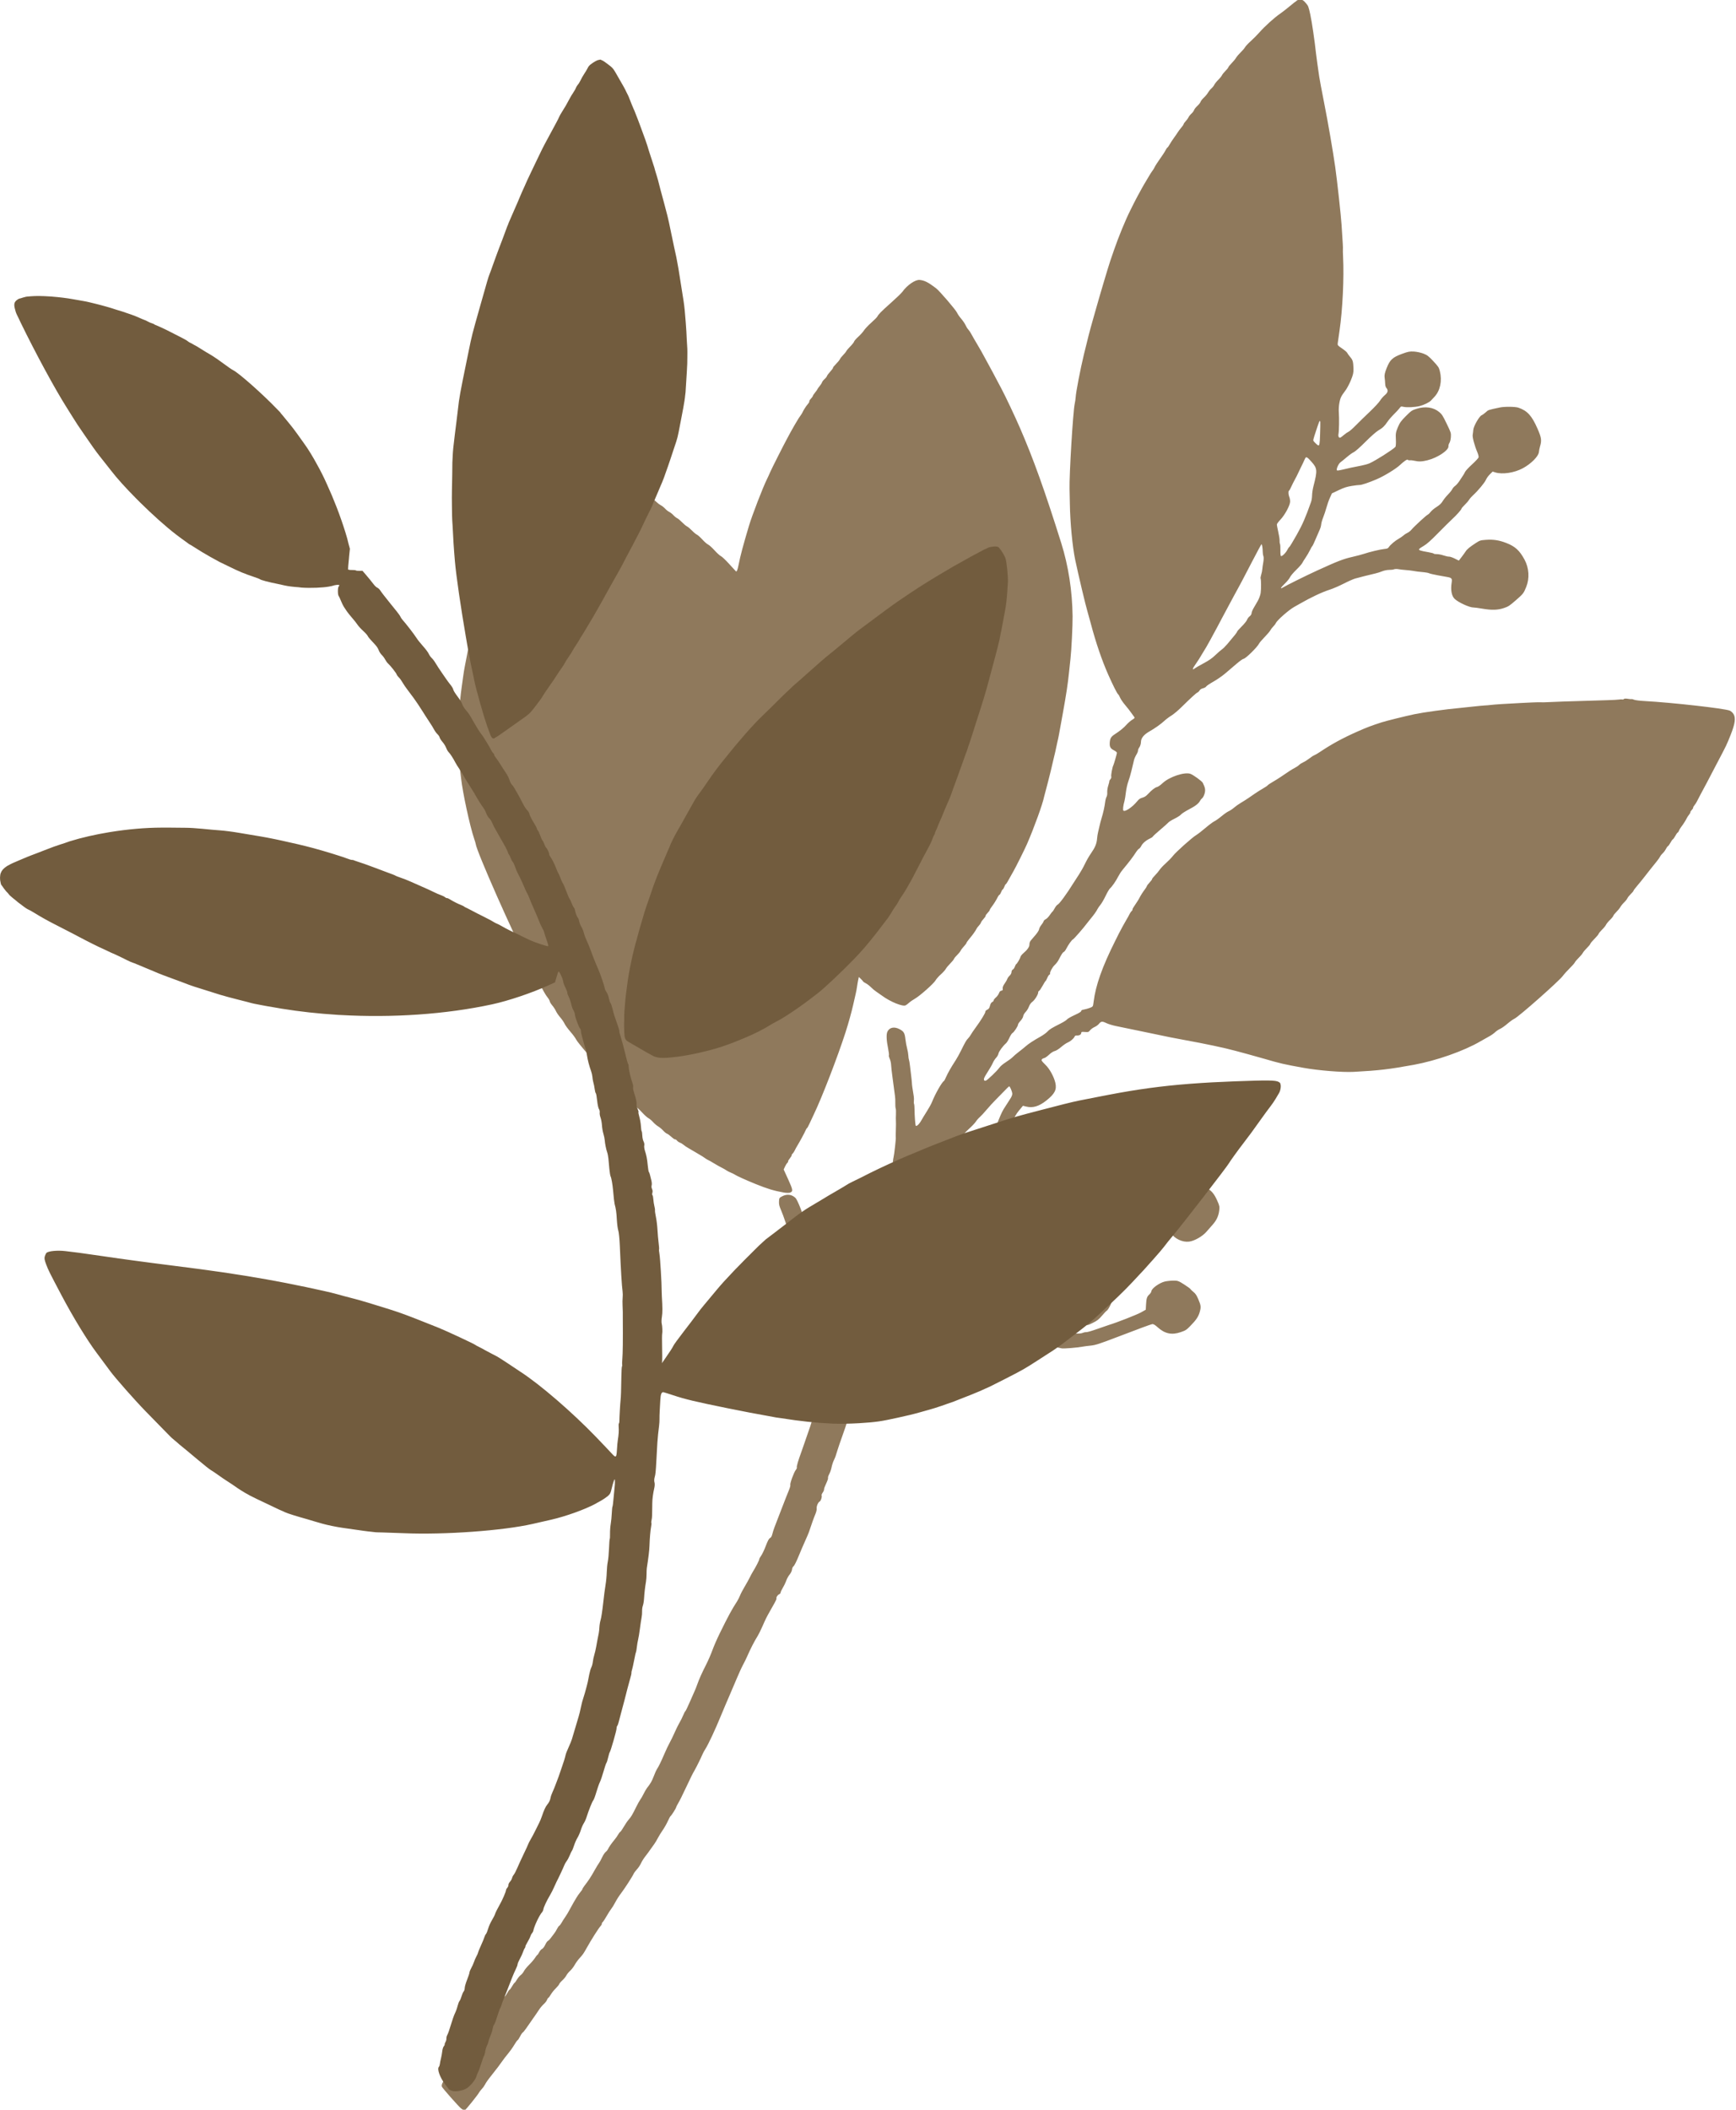
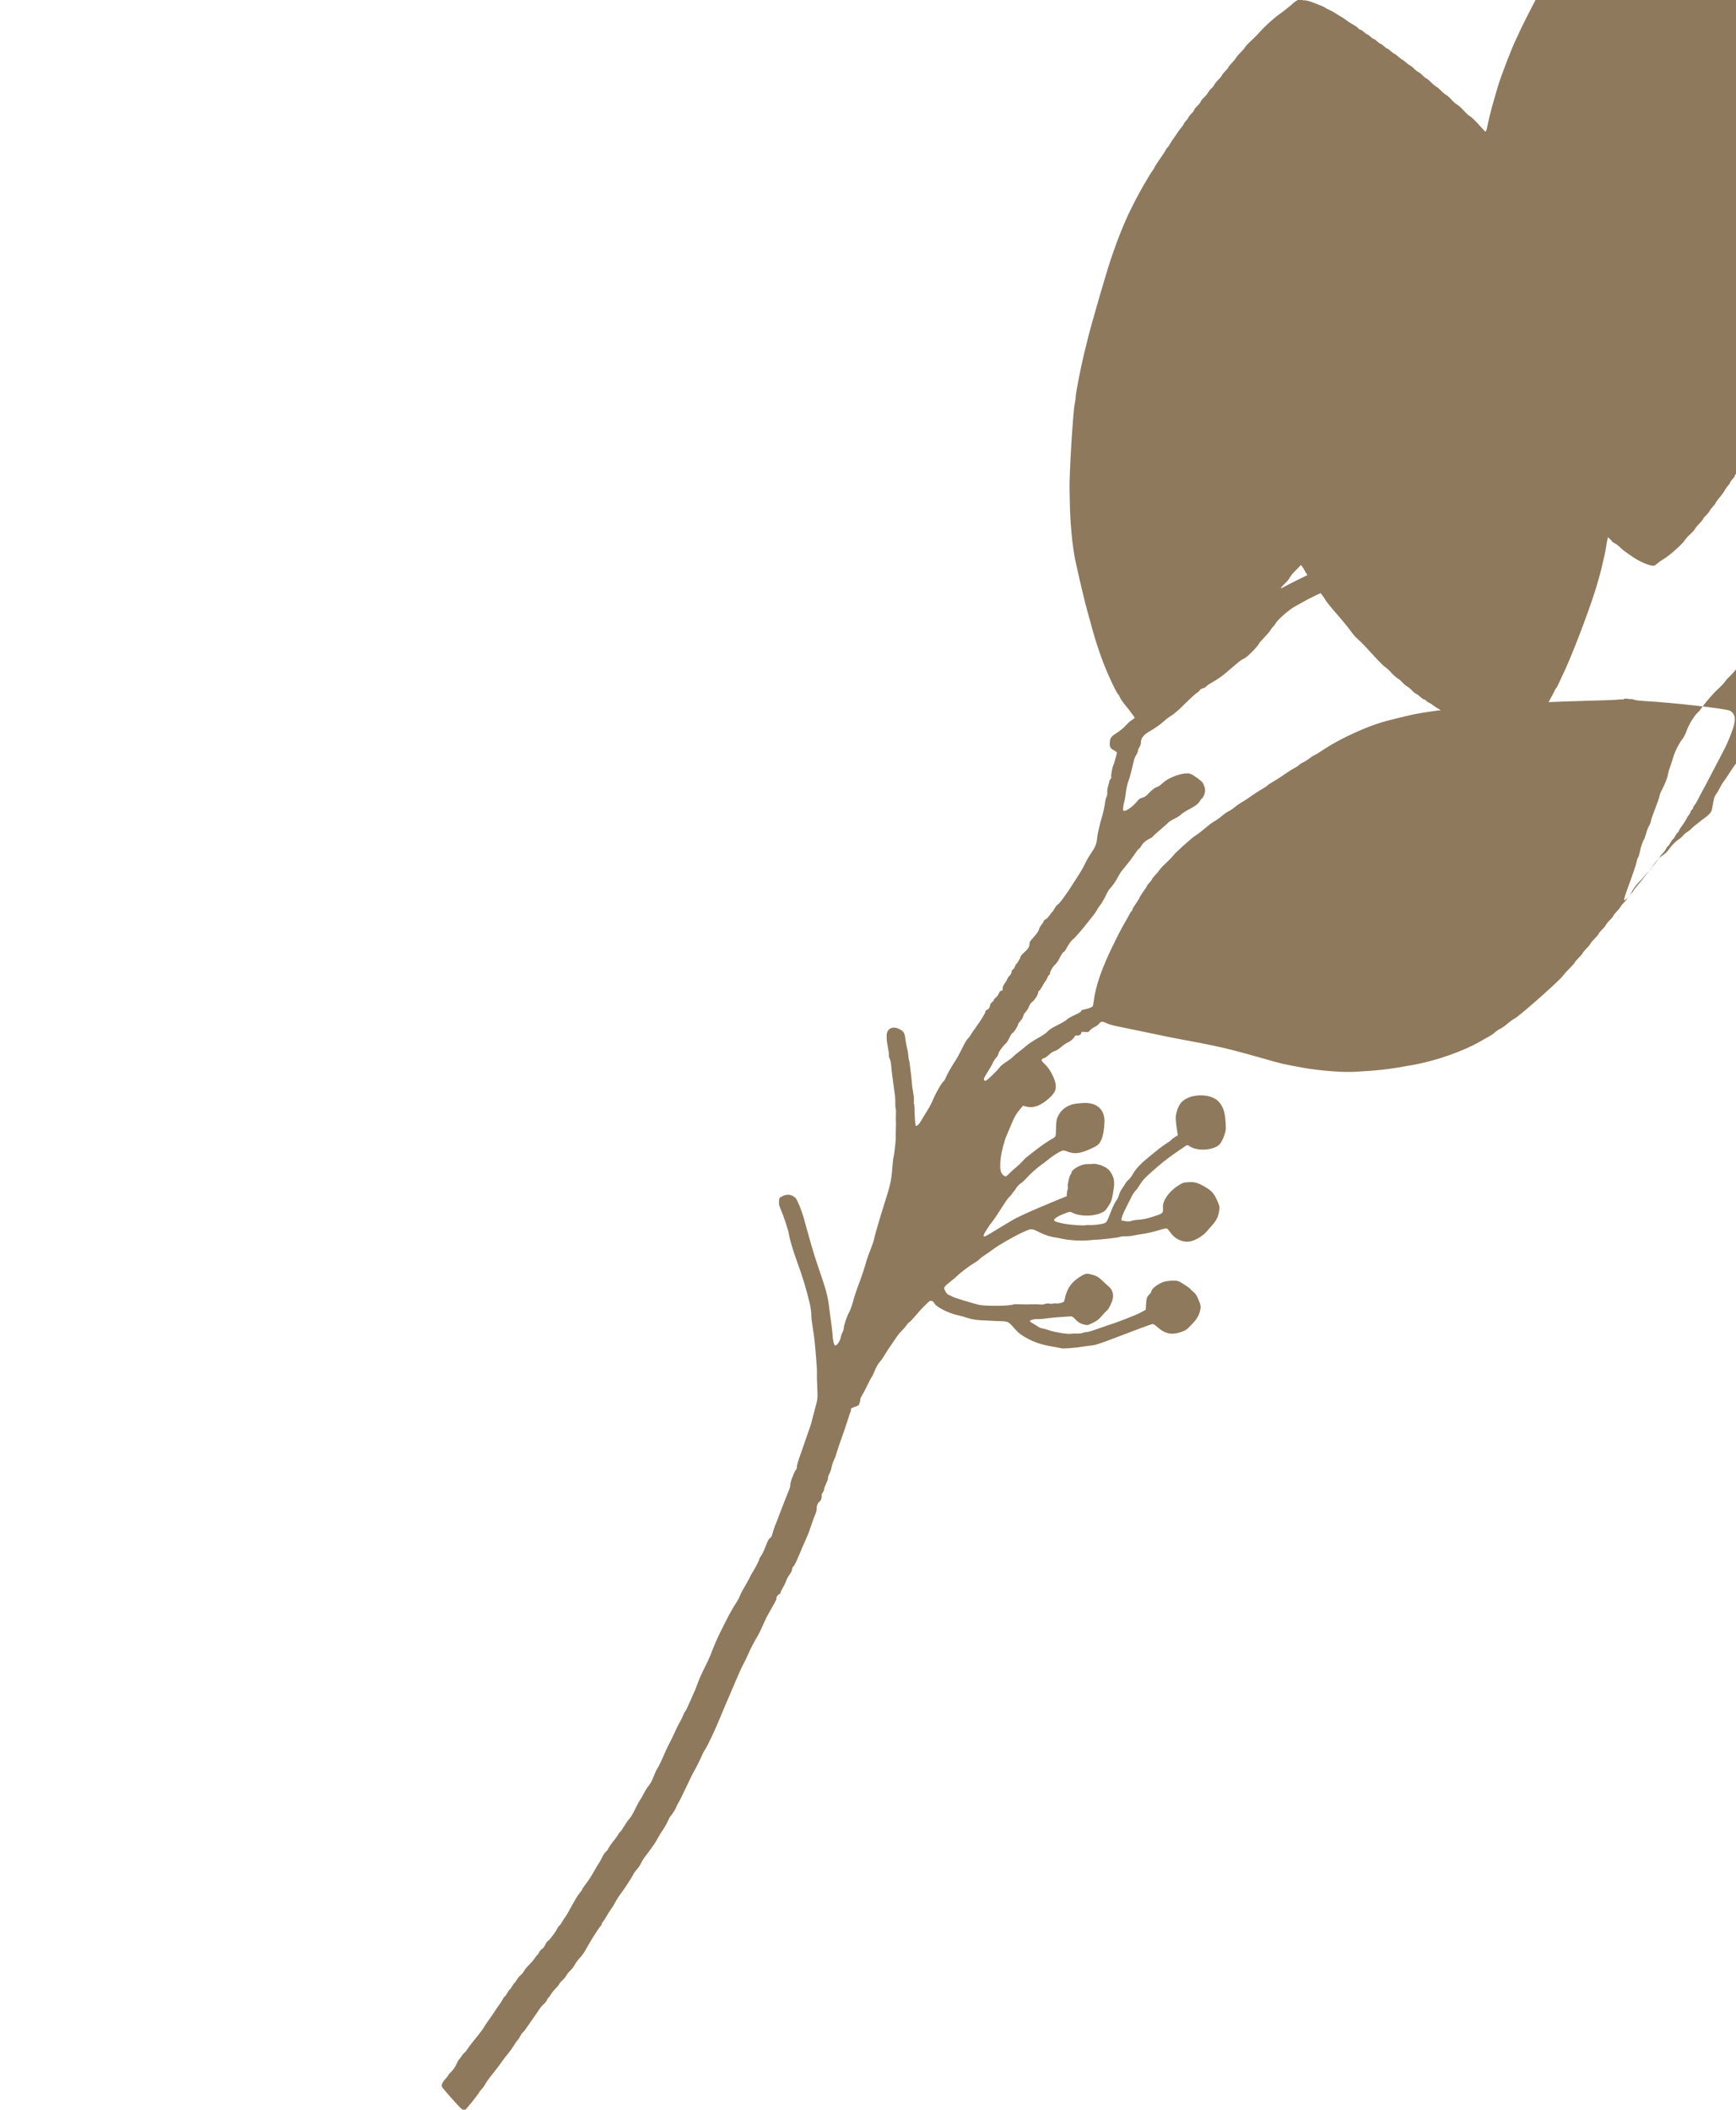
<svg xmlns="http://www.w3.org/2000/svg" fill="#000000" height="172.9" preserveAspectRatio="xMidYMid meet" version="1" viewBox="-0.0 -0.0 142.3 172.9" width="142.3" zoomAndPan="magnify">
  <g>
    <g id="change1_1">
-       <path d="m 138.407,-59.235 c -0.104,0.063 -0.249,0.18 -0.519,0.404 -0.311,0.259 -0.704,0.564 -0.873,0.678 -0.424,0.287 -1.236,1.022 -1.647,1.492 -0.189,0.215 -0.513,0.543 -0.722,0.729 -0.208,0.186 -0.418,0.409 -0.465,0.496 -0.047,0.087 -0.205,0.274 -0.352,0.414 -0.147,0.14 -0.317,0.34 -0.378,0.443 -0.061,0.104 -0.224,0.305 -0.364,0.446 -0.14,0.142 -0.267,0.299 -0.281,0.35 -0.015,0.051 -0.124,0.186 -0.241,0.3 -0.118,0.114 -0.243,0.271 -0.279,0.35 -0.036,0.079 -0.176,0.25 -0.309,0.38 -0.133,0.13 -0.274,0.305 -0.312,0.389 -0.038,0.084 -0.144,0.219 -0.235,0.299 -0.092,0.08 -0.221,0.241 -0.288,0.356 -0.067,0.115 -0.22,0.298 -0.339,0.406 -0.12,0.108 -0.24,0.26 -0.267,0.339 -0.027,0.079 -0.147,0.233 -0.268,0.341 -0.121,0.109 -0.242,0.263 -0.268,0.342 -0.027,0.08 -0.125,0.211 -0.218,0.292 -0.092,0.081 -0.198,0.213 -0.234,0.294 -0.036,0.08 -0.138,0.222 -0.228,0.315 -0.089,0.093 -0.167,0.204 -0.173,0.246 -0.007,0.043 -0.09,0.168 -0.187,0.279 -0.097,0.111 -0.23,0.288 -0.296,0.394 -0.066,0.106 -0.213,0.32 -0.327,0.475 -0.114,0.156 -0.265,0.387 -0.335,0.515 -0.07,0.128 -0.152,0.243 -0.18,0.255 -0.029,0.012 -0.096,0.106 -0.149,0.209 -0.053,0.103 -0.155,0.27 -0.227,0.372 -0.072,0.102 -0.186,0.267 -0.253,0.367 -0.067,0.1 -0.183,0.27 -0.257,0.379 -0.074,0.109 -0.155,0.249 -0.181,0.311 -0.026,0.062 -0.103,0.185 -0.17,0.273 -0.067,0.088 -0.188,0.276 -0.268,0.416 -0.08,0.14 -0.188,0.322 -0.24,0.404 -0.052,0.082 -0.144,0.236 -0.204,0.343 -0.059,0.107 -0.141,0.251 -0.181,0.321 -0.154,0.268 -0.573,1.054 -0.636,1.191 -0.036,0.079 -0.16,0.327 -0.274,0.551 -0.386,0.757 -0.98,2.202 -1.352,3.288 -0.099,0.29 -0.233,0.68 -0.298,0.867 -0.14,0.405 -0.859,2.818 -1.164,3.908 -0.039,0.141 -0.161,0.569 -0.27,0.951 -0.248,0.869 -0.386,1.402 -0.723,2.793 -0.292,1.205 -0.659,3.113 -0.68,3.529 -0.007,0.126 -0.043,0.373 -0.081,0.548 -0.136,0.62 -0.451,5.843 -0.42,6.956 0.009,0.311 0.02,0.852 0.025,1.203 0.022,1.534 0.214,3.551 0.44,4.62 0.262,1.242 0.857,3.749 1.001,4.216 0.052,0.171 0.178,0.622 0.278,1.002 0.415,1.571 0.916,3.033 1.442,4.216 0.379,0.852 0.719,1.525 0.8,1.581 0.035,0.023 0.105,0.145 0.156,0.27 0.051,0.124 0.24,0.399 0.419,0.61 0.179,0.211 0.407,0.502 0.505,0.646 0.098,0.144 0.207,0.296 0.243,0.338 0.051,0.059 0.015,0.105 -0.172,0.219 -0.13,0.079 -0.335,0.256 -0.456,0.393 -0.232,0.264 -0.527,0.504 -0.974,0.795 -0.307,0.2 -0.389,0.339 -0.411,0.694 -0.021,0.34 0.053,0.474 0.346,0.623 0.153,0.078 0.248,0.162 0.241,0.214 -0.016,0.122 -0.257,0.957 -0.292,1.01 -0.075,0.117 -0.21,0.839 -0.172,0.925 0.023,0.053 -0.007,0.151 -0.067,0.217 -0.059,0.066 -0.1,0.137 -0.091,0.158 0.01,0.021 -0.031,0.185 -0.088,0.365 -0.058,0.18 -0.095,0.431 -0.083,0.558 0.011,0.127 -0.013,0.289 -0.056,0.359 -0.043,0.071 -0.095,0.263 -0.114,0.427 -0.045,0.378 -0.157,0.884 -0.294,1.326 -0.058,0.19 -0.134,0.48 -0.169,0.644 -0.034,0.165 -0.088,0.394 -0.119,0.51 -0.031,0.115 -0.068,0.353 -0.082,0.528 -0.032,0.406 -0.162,0.721 -0.5,1.204 -0.149,0.212 -0.368,0.594 -0.488,0.848 -0.119,0.254 -0.339,0.645 -0.487,0.87 -0.149,0.225 -0.356,0.546 -0.46,0.712 -0.553,0.889 -1.151,1.706 -1.294,1.769 -0.061,0.026 -0.171,0.16 -0.244,0.298 -0.073,0.138 -0.153,0.259 -0.178,0.27 -0.024,0.01 -0.128,0.143 -0.229,0.293 -0.101,0.15 -0.25,0.301 -0.329,0.335 -0.08,0.035 -0.16,0.115 -0.178,0.179 -0.018,0.064 -0.105,0.202 -0.192,0.308 -0.087,0.106 -0.164,0.256 -0.17,0.333 -0.007,0.077 -0.136,0.285 -0.289,0.463 -0.153,0.178 -0.333,0.387 -0.398,0.466 -0.066,0.079 -0.114,0.221 -0.107,0.316 0.013,0.185 -0.164,0.441 -0.51,0.733 -0.111,0.094 -0.215,0.228 -0.229,0.298 -0.027,0.135 -0.28,0.561 -0.35,0.591 -0.023,0.01 -0.072,0.104 -0.11,0.209 -0.037,0.104 -0.113,0.209 -0.168,0.233 -0.055,0.024 -0.101,0.115 -0.103,0.203 -0.001,0.089 -0.069,0.219 -0.152,0.293 -0.082,0.073 -0.171,0.199 -0.198,0.28 -0.027,0.081 -0.128,0.255 -0.224,0.387 -0.108,0.148 -0.165,0.297 -0.149,0.391 0.02,0.12 -0.002,0.157 -0.107,0.174 -0.093,0.016 -0.152,0.079 -0.2,0.212 -0.037,0.104 -0.151,0.259 -0.252,0.345 -0.101,0.085 -0.181,0.192 -0.179,0.237 0.002,0.045 -0.052,0.107 -0.119,0.136 -0.077,0.033 -0.146,0.147 -0.184,0.305 -0.046,0.188 -0.103,0.269 -0.223,0.322 -0.095,0.042 -0.159,0.11 -0.156,0.168 0.005,0.11 -0.378,0.733 -0.813,1.323 -0.159,0.216 -0.332,0.471 -0.383,0.567 -0.051,0.095 -0.149,0.227 -0.217,0.294 -0.142,0.138 -0.24,0.31 -0.574,0.988 -0.132,0.269 -0.333,0.631 -0.445,0.803 -0.378,0.58 -0.636,1.031 -0.779,1.359 -0.078,0.179 -0.16,0.333 -0.181,0.342 -0.155,0.068 -0.722,1.061 -0.978,1.714 -0.06,0.153 -0.244,0.488 -0.409,0.746 -0.165,0.258 -0.383,0.617 -0.486,0.799 -0.167,0.297 -0.399,0.504 -0.446,0.397 -0.035,-0.08 -0.091,-0.85 -0.092,-1.264 -3e-4,-0.232 -0.02,-0.464 -0.041,-0.514 -0.022,-0.051 -0.029,-0.161 -0.014,-0.245 0.014,-0.084 0.008,-0.261 -0.013,-0.393 -0.112,-0.678 -0.145,-0.914 -0.149,-1.058 -0.003,-0.087 -0.029,-0.35 -0.058,-0.584 -0.029,-0.234 -0.075,-0.611 -0.1,-0.837 -0.025,-0.226 -0.064,-0.454 -0.086,-0.507 -0.022,-0.054 -0.044,-0.211 -0.05,-0.35 -0.006,-0.139 -0.051,-0.397 -0.1,-0.574 -0.049,-0.177 -0.112,-0.518 -0.139,-0.76 -0.055,-0.496 -0.13,-0.628 -0.466,-0.809 -0.434,-0.235 -0.831,-0.161 -1.004,0.186 -0.109,0.219 -0.089,0.712 0.06,1.44 0.051,0.251 0.077,0.48 0.058,0.508 -0.02,0.028 0.01,0.159 0.068,0.29 0.057,0.131 0.107,0.351 0.111,0.49 0.005,0.138 0.054,0.587 0.111,0.996 0.057,0.409 0.119,0.881 0.139,1.049 0.02,0.168 0.051,0.402 0.07,0.52 0.019,0.118 0.03,0.373 0.025,0.566 -0.005,0.193 0.009,0.395 0.032,0.448 0.023,0.053 0.032,0.265 0.021,0.472 -0.011,0.207 -0.012,0.445 -0.003,0.529 0.009,0.084 0.008,0.42 -0.005,0.747 -0.012,0.327 -0.014,0.609 -0.006,0.629 0.026,0.06 -0.134,1.471 -0.184,1.629 -0.026,0.082 -0.072,0.477 -0.102,0.878 -0.072,0.983 -0.172,1.445 -0.598,2.756 -0.136,0.418 -0.303,0.957 -0.373,1.198 -0.07,0.241 -0.211,0.72 -0.312,1.065 -0.101,0.344 -0.198,0.719 -0.216,0.832 -0.018,0.114 -0.147,0.487 -0.287,0.831 -0.14,0.343 -0.289,0.754 -0.33,0.913 -0.103,0.397 -0.351,1.162 -0.547,1.686 -0.309,0.824 -0.426,1.177 -0.571,1.711 -0.08,0.294 -0.213,0.658 -0.297,0.808 -0.195,0.35 -0.426,1.03 -0.443,1.304 -0.007,0.118 -0.056,0.277 -0.106,0.353 -0.05,0.077 -0.117,0.267 -0.147,0.423 -0.064,0.324 -0.337,0.703 -0.469,0.651 -0.089,-0.035 -0.185,-0.453 -0.204,-0.879 -0.01,-0.225 -0.076,-0.785 -0.17,-1.434 -0.029,-0.199 -0.079,-0.582 -0.112,-0.85 -0.111,-0.909 -0.251,-1.419 -0.911,-3.325 -0.159,-0.46 -0.391,-1.196 -0.515,-1.636 -0.124,-0.44 -0.284,-1.005 -0.356,-1.256 -0.072,-0.251 -0.201,-0.714 -0.286,-1.03 -0.085,-0.316 -0.262,-0.82 -0.393,-1.119 -0.208,-0.476 -0.264,-0.56 -0.44,-0.674 -0.28,-0.18 -0.599,-0.189 -0.924,-0.026 -0.254,0.128 -0.264,0.143 -0.28,0.426 -0.013,0.226 0.024,0.386 0.158,0.694 0.223,0.512 0.593,1.632 0.641,1.941 0.067,0.43 0.327,1.319 0.632,2.165 0.54,1.5 0.73,2.119 1.07,3.48 0.092,0.37 0.165,0.909 0.151,1.13 -0.006,0.104 0.054,0.579 0.132,1.057 0.125,0.762 0.18,1.301 0.307,3.01 0.016,0.222 0.025,0.536 0.019,0.698 -0.006,0.162 0.003,0.576 0.021,0.921 0.05,0.941 0.039,1.1 -0.106,1.626 -0.074,0.266 -0.176,0.651 -0.227,0.856 -0.052,0.205 -0.116,0.457 -0.142,0.56 -0.026,0.102 -0.136,0.43 -0.244,0.728 -0.108,0.298 -0.243,0.686 -0.298,0.862 -0.056,0.175 -0.181,0.534 -0.278,0.798 -0.265,0.72 -0.406,1.204 -0.374,1.278 0.016,0.036 -0.023,0.13 -0.086,0.208 -0.152,0.188 -0.492,1.115 -0.447,1.219 0.02,0.045 -0.033,0.243 -0.116,0.439 -0.084,0.196 -0.354,0.884 -0.601,1.528 -0.247,0.644 -0.505,1.313 -0.573,1.486 -0.068,0.174 -0.151,0.436 -0.186,0.584 -0.042,0.175 -0.107,0.287 -0.189,0.323 -0.085,0.037 -0.194,0.239 -0.342,0.634 -0.119,0.319 -0.293,0.686 -0.386,0.816 -0.093,0.13 -0.161,0.255 -0.151,0.279 0.02,0.046 -0.28,0.636 -0.503,0.991 -0.077,0.122 -0.202,0.351 -0.278,0.51 -0.077,0.159 -0.265,0.498 -0.418,0.753 -0.153,0.255 -0.324,0.582 -0.38,0.726 -0.055,0.144 -0.164,0.359 -0.241,0.478 -0.446,0.688 -0.736,1.225 -1.435,2.651 -0.211,0.43 -0.478,1.044 -0.593,1.364 -0.116,0.32 -0.339,0.835 -0.496,1.144 -0.372,0.732 -0.575,1.186 -0.739,1.645 -0.073,0.205 -0.154,0.413 -0.18,0.463 -0.026,0.05 -0.204,0.456 -0.396,0.901 -0.192,0.445 -0.372,0.819 -0.399,0.831 -0.027,0.011 -0.111,0.172 -0.187,0.355 -0.076,0.183 -0.21,0.451 -0.298,0.595 -0.087,0.144 -0.262,0.497 -0.388,0.786 -0.126,0.288 -0.31,0.668 -0.41,0.844 -0.1,0.176 -0.297,0.59 -0.437,0.921 -0.259,0.61 -0.505,1.112 -0.623,1.269 -0.036,0.048 -0.147,0.298 -0.246,0.556 -0.165,0.428 -0.255,0.585 -0.564,0.982 -0.058,0.074 -0.182,0.289 -0.276,0.479 -0.094,0.189 -0.217,0.402 -0.273,0.472 -0.056,0.071 -0.212,0.352 -0.346,0.626 -0.297,0.606 -0.411,0.796 -0.612,1.019 -0.085,0.094 -0.259,0.35 -0.386,0.568 -0.127,0.219 -0.26,0.411 -0.298,0.427 -0.037,0.016 -0.113,0.114 -0.168,0.217 -0.055,0.103 -0.187,0.291 -0.292,0.417 -0.247,0.296 -0.466,0.612 -0.542,0.778 -0.033,0.072 -0.119,0.177 -0.192,0.234 -0.073,0.057 -0.204,0.255 -0.29,0.441 -0.086,0.187 -0.199,0.394 -0.251,0.46 -0.053,0.066 -0.228,0.356 -0.389,0.644 -0.281,0.502 -0.477,0.8 -0.808,1.227 -0.083,0.107 -0.156,0.226 -0.161,0.263 -0.006,0.037 -0.091,0.161 -0.189,0.275 -0.099,0.114 -0.244,0.324 -0.324,0.466 -0.08,0.142 -0.188,0.325 -0.24,0.408 -0.052,0.083 -0.182,0.319 -0.289,0.525 -0.107,0.206 -0.271,0.481 -0.364,0.609 -0.093,0.129 -0.227,0.339 -0.298,0.467 -0.071,0.128 -0.161,0.246 -0.201,0.264 -0.039,0.017 -0.122,0.134 -0.183,0.259 -0.061,0.125 -0.159,0.284 -0.217,0.353 -0.058,0.069 -0.177,0.227 -0.264,0.351 -0.087,0.124 -0.204,0.247 -0.259,0.271 -0.056,0.024 -0.158,0.171 -0.227,0.325 -0.071,0.157 -0.184,0.305 -0.257,0.337 -0.072,0.031 -0.176,0.149 -0.232,0.262 -0.056,0.113 -0.125,0.215 -0.154,0.227 -0.029,0.012 -0.117,0.126 -0.198,0.252 -0.08,0.126 -0.293,0.376 -0.474,0.554 -0.181,0.178 -0.374,0.416 -0.43,0.529 -0.056,0.113 -0.174,0.256 -0.262,0.319 -0.088,0.063 -0.225,0.227 -0.305,0.363 -0.08,0.136 -0.17,0.259 -0.201,0.274 -0.031,0.014 -0.12,0.14 -0.199,0.279 -0.078,0.139 -0.17,0.265 -0.205,0.28 -0.035,0.015 -0.124,0.141 -0.197,0.279 -0.073,0.138 -0.164,0.264 -0.203,0.281 -0.038,0.017 -0.117,0.127 -0.176,0.245 -0.059,0.118 -0.179,0.308 -0.267,0.421 -0.089,0.113 -0.252,0.351 -0.362,0.526 -0.11,0.176 -0.327,0.492 -0.482,0.704 -0.155,0.212 -0.298,0.419 -0.318,0.46 -0.097,0.196 -0.424,0.641 -0.852,1.16 -0.259,0.314 -0.525,0.666 -0.59,0.78 -0.066,0.115 -0.175,0.25 -0.244,0.301 -0.069,0.05 -0.188,0.193 -0.266,0.316 -0.078,0.123 -0.161,0.232 -0.185,0.242 -0.024,0.011 -0.127,0.197 -0.23,0.415 -0.109,0.232 -0.283,0.483 -0.419,0.605 -0.128,0.115 -0.237,0.24 -0.242,0.278 -0.006,0.038 -0.102,0.166 -0.214,0.285 -0.252,0.267 -0.363,0.513 -0.299,0.661 0.057,0.132 1.37,1.616 1.581,1.787 0.079,0.064 0.18,0.116 0.224,0.114 0.044,-0.002 0.084,-7.3e-4 0.088,-9.2e-4 0.045,0.009 1.063,-1.255 1.135,-1.41 0.03,-0.064 0.13,-0.195 0.223,-0.292 0.093,-0.097 0.214,-0.26 0.267,-0.363 0.103,-0.2 0.243,-0.398 0.577,-0.817 0.396,-0.496 0.66,-0.845 0.855,-1.129 0.108,-0.157 0.321,-0.432 0.472,-0.611 0.151,-0.179 0.374,-0.493 0.495,-0.698 0.121,-0.205 0.248,-0.385 0.284,-0.401 0.036,-0.016 0.13,-0.158 0.209,-0.316 0.079,-0.158 0.178,-0.302 0.219,-0.32 0.063,-0.027 0.319,-0.379 0.881,-1.205 0.043,-0.063 0.13,-0.187 0.192,-0.275 0.063,-0.088 0.185,-0.27 0.273,-0.405 0.088,-0.134 0.255,-0.331 0.372,-0.437 0.117,-0.106 0.236,-0.259 0.263,-0.34 0.027,-0.081 0.078,-0.16 0.112,-0.174 0.034,-0.015 0.128,-0.14 0.208,-0.279 0.081,-0.139 0.261,-0.363 0.4,-0.497 0.139,-0.135 0.266,-0.292 0.283,-0.349 0.016,-0.057 0.133,-0.196 0.258,-0.308 0.126,-0.113 0.27,-0.289 0.322,-0.392 0.051,-0.103 0.19,-0.276 0.309,-0.384 0.119,-0.108 0.289,-0.326 0.376,-0.483 0.088,-0.158 0.254,-0.391 0.37,-0.519 0.3,-0.331 0.361,-0.416 0.597,-0.841 0.391,-0.704 0.99,-1.649 1.164,-1.837 0.066,-0.071 0.109,-0.153 0.097,-0.182 -0.013,-0.029 0.017,-0.087 0.066,-0.13 0.049,-0.041 0.197,-0.268 0.33,-0.501 0.133,-0.233 0.301,-0.497 0.375,-0.587 0.074,-0.09 0.226,-0.337 0.336,-0.548 0.11,-0.211 0.318,-0.536 0.462,-0.722 0.288,-0.373 0.939,-1.38 1.041,-1.61 0.036,-0.08 0.157,-0.244 0.27,-0.364 0.113,-0.12 0.261,-0.341 0.33,-0.493 0.069,-0.152 0.219,-0.394 0.333,-0.538 0.114,-0.144 0.305,-0.402 0.424,-0.574 0.119,-0.172 0.271,-0.386 0.338,-0.475 0.067,-0.089 0.193,-0.299 0.279,-0.466 0.086,-0.167 0.27,-0.466 0.408,-0.665 0.138,-0.199 0.328,-0.533 0.421,-0.741 0.094,-0.208 0.19,-0.387 0.213,-0.397 0.06,-0.026 0.448,-0.633 0.461,-0.72 0.005,-0.039 0.079,-0.188 0.163,-0.331 0.14,-0.237 0.313,-0.584 0.637,-1.272 0.416,-0.885 0.549,-1.153 0.706,-1.421 0.161,-0.276 0.525,-1.015 0.679,-1.377 0.035,-0.082 0.13,-0.254 0.212,-0.382 0.256,-0.403 0.809,-1.588 1.297,-2.777 0.188,-0.457 0.472,-1.129 0.633,-1.493 0.161,-0.364 0.44,-1.021 0.622,-1.458 0.182,-0.438 0.423,-0.966 0.536,-1.174 0.113,-0.208 0.267,-0.52 0.342,-0.694 0.278,-0.639 0.573,-1.213 0.873,-1.696 0.075,-0.121 0.241,-0.457 0.368,-0.746 0.282,-0.641 0.343,-0.765 0.62,-1.254 0.12,-0.211 0.295,-0.522 0.389,-0.69 0.094,-0.168 0.163,-0.326 0.152,-0.351 -0.04,-0.091 0.08,-0.29 0.208,-0.346 0.073,-0.032 0.131,-0.096 0.129,-0.144 -0.003,-0.047 0.075,-0.216 0.172,-0.374 0.097,-0.158 0.227,-0.427 0.288,-0.599 0.061,-0.171 0.19,-0.404 0.286,-0.516 0.096,-0.112 0.181,-0.293 0.191,-0.403 0.009,-0.11 0.065,-0.23 0.124,-0.267 0.059,-0.036 0.237,-0.388 0.398,-0.782 0.16,-0.394 0.407,-0.969 0.547,-1.278 0.141,-0.308 0.282,-0.639 0.315,-0.737 0.226,-0.681 0.416,-1.21 0.53,-1.475 0.073,-0.17 0.121,-0.376 0.108,-0.459 -0.029,-0.176 0.116,-0.517 0.245,-0.576 0.098,-0.048 0.207,-0.381 0.159,-0.493 -0.017,-0.039 0.023,-0.146 0.089,-0.237 0.066,-0.091 0.115,-0.21 0.11,-0.264 -0.006,-0.054 0.073,-0.272 0.175,-0.483 0.102,-0.212 0.17,-0.418 0.152,-0.46 -0.018,-0.041 0.025,-0.179 0.096,-0.306 0.071,-0.127 0.156,-0.372 0.19,-0.546 0.034,-0.174 0.114,-0.428 0.178,-0.564 0.143,-0.303 0.151,-0.325 0.297,-0.814 0.065,-0.216 0.249,-0.755 0.409,-1.197 0.16,-0.442 0.375,-1.078 0.476,-1.412 0.101,-0.334 0.202,-0.616 0.224,-0.626 0.022,-0.01 0.025,-0.052 0.007,-0.094 -0.046,-0.107 0.036,-0.17 0.364,-0.277 0.266,-0.087 0.289,-0.108 0.355,-0.328 0.039,-0.129 0.06,-0.257 0.049,-0.283 -0.011,-0.026 0.055,-0.169 0.147,-0.317 0.092,-0.148 0.297,-0.542 0.455,-0.875 0.158,-0.333 0.309,-0.615 0.336,-0.626 0.026,-0.011 0.129,-0.228 0.229,-0.481 0.1,-0.253 0.265,-0.559 0.367,-0.678 0.222,-0.26 0.23,-0.27 0.434,-0.604 0.232,-0.379 0.418,-0.662 0.701,-1.068 0.138,-0.197 0.311,-0.45 0.386,-0.562 0.075,-0.112 0.238,-0.301 0.363,-0.419 0.125,-0.118 0.287,-0.307 0.361,-0.421 0.073,-0.114 0.171,-0.222 0.216,-0.242 0.046,-0.02 0.208,-0.179 0.36,-0.354 0.152,-0.175 0.354,-0.407 0.448,-0.515 0.233,-0.268 0.727,-0.766 0.851,-0.859 0.126,-0.095 0.34,-0.018 0.412,0.149 0.135,0.31 1.197,0.847 1.981,1.002 0.167,0.033 0.509,0.13 0.759,0.215 0.276,0.093 0.688,0.165 1.045,0.181 0.324,0.014 0.663,0.031 0.754,0.038 0.091,0.006 0.268,0.016 0.393,0.02 1.209,0.04 1.077,-0.012 1.665,0.648 0.329,0.369 0.521,0.514 1.076,0.814 0.522,0.282 1.203,0.506 1.888,0.62 0.4,0.067 0.793,0.141 0.874,0.165 0.134,0.04 1.31,-0.055 1.735,-0.14 0.097,-0.02 0.379,-0.056 0.624,-0.081 0.431,-0.044 0.725,-0.14 2.264,-0.729 1.696,-0.651 2.682,-1.014 2.801,-1.034 0.1,-0.017 0.226,0.056 0.451,0.259 0.585,0.528 1.154,0.65 1.881,0.4 0.41,-0.141 0.47,-0.178 0.782,-0.497 0.496,-0.505 0.67,-0.763 0.782,-1.151 0.119,-0.415 0.105,-0.539 -0.123,-1.069 -0.136,-0.316 -0.223,-0.444 -0.396,-0.583 -0.122,-0.098 -0.233,-0.207 -0.248,-0.241 -0.015,-0.034 -0.248,-0.203 -0.518,-0.375 -0.453,-0.289 -0.521,-0.314 -0.888,-0.309 -0.218,0.003 -0.528,0.037 -0.688,0.075 -0.444,0.106 -1.079,0.564 -1.098,0.791 -0.006,0.069 -0.081,0.188 -0.167,0.265 -0.199,0.178 -0.244,0.319 -0.273,0.836 l -0.023,0.418 -0.386,0.218 c -0.335,0.189 -2.047,0.858 -2.632,1.029 -0.109,0.033 -0.539,0.181 -0.955,0.33 -0.416,0.149 -0.818,0.267 -0.893,0.261 -0.075,-0.006 -0.212,0.021 -0.304,0.061 -0.092,0.04 -0.306,0.065 -0.476,0.056 -0.17,-0.009 -0.389,-0.002 -0.486,0.015 -0.264,0.046 -1.288,-0.113 -1.743,-0.271 -0.22,-0.076 -0.489,-0.151 -0.598,-0.166 -0.109,-0.015 -0.249,-0.067 -0.311,-0.117 -0.063,-0.049 -0.244,-0.162 -0.402,-0.25 -0.158,-0.088 -0.297,-0.183 -0.309,-0.21 -0.039,-0.09 0.327,-0.205 0.595,-0.187 0.144,0.009 0.46,-0.013 0.702,-0.048 0.243,-0.036 0.671,-0.081 0.951,-0.101 0.28,-0.019 0.607,-0.043 0.727,-0.052 0.119,-0.009 0.281,-0.02 0.36,-0.024 0.078,-0.004 0.196,0.049 0.261,0.118 0.33,0.349 0.508,0.469 0.809,0.544 0.323,0.081 0.333,0.079 0.756,-0.132 0.361,-0.18 0.48,-0.273 0.75,-0.589 0.177,-0.207 0.351,-0.389 0.387,-0.405 0.117,-0.051 0.433,-0.676 0.492,-0.973 0.078,-0.395 -0.038,-0.763 -0.313,-0.991 -0.114,-0.095 -0.366,-0.325 -0.56,-0.512 -0.273,-0.263 -0.429,-0.362 -0.694,-0.441 -0.523,-0.155 -0.621,-0.151 -0.976,0.05 -0.785,0.444 -1.206,1.01 -1.379,1.854 -0.06,0.293 -0.068,0.302 -0.315,0.372 -0.139,0.04 -0.324,0.06 -0.411,0.045 -0.087,-0.015 -0.205,-0.007 -0.261,0.018 -0.057,0.025 -0.185,0.023 -0.287,-0.003 -0.101,-0.027 -0.262,-0.014 -0.358,0.028 -0.096,0.042 -0.27,0.062 -0.388,0.045 -0.118,-0.017 -0.442,-0.022 -0.719,-0.012 -0.277,0.01 -0.707,0.009 -0.955,-0.005 -0.248,-0.014 -0.497,-0.005 -0.553,0.019 -0.295,0.128 -2.3,0.144 -2.815,0.022 -0.524,-0.124 -2.085,-0.606 -2.167,-0.669 -0.047,-0.036 -0.167,-0.096 -0.267,-0.133 -0.165,-0.061 -0.224,-0.136 -0.393,-0.49 -0.059,-0.124 0.093,-0.298 0.596,-0.683 0.159,-0.121 0.359,-0.292 0.446,-0.378 0.274,-0.275 1.053,-0.864 1.399,-1.06 0.184,-0.105 0.383,-0.249 0.443,-0.32 0.059,-0.072 0.254,-0.222 0.432,-0.335 0.178,-0.112 0.464,-0.311 0.636,-0.443 0.504,-0.385 1.867,-1.166 2.549,-1.46 0.717,-0.307 0.568,-0.322 1.507,0.125 0.257,0.122 0.646,0.251 0.863,0.286 0.217,0.035 0.474,0.082 0.572,0.105 0.716,0.168 1.739,0.239 2.412,0.167 0.204,-0.022 0.428,-0.04 0.499,-0.04 0.374,4.96e-4 1.883,-0.171 2.015,-0.229 0.085,-0.037 0.303,-0.062 0.485,-0.057 0.182,0.006 0.463,-0.02 0.624,-0.055 0.161,-0.036 0.563,-0.106 0.894,-0.156 0.331,-0.05 0.868,-0.177 1.194,-0.28 0.325,-0.104 0.631,-0.173 0.679,-0.154 0.048,0.019 0.184,0.179 0.304,0.354 0.338,0.497 0.97,0.798 1.525,0.727 0.434,-0.056 1.091,-0.429 1.413,-0.803 0.123,-0.143 0.349,-0.401 0.504,-0.574 0.329,-0.369 0.493,-0.721 0.549,-1.184 0.036,-0.297 0.019,-0.383 -0.151,-0.765 -0.254,-0.571 -0.441,-0.804 -0.845,-1.055 -0.683,-0.425 -0.979,-0.523 -1.494,-0.491 -0.457,0.028 -0.491,0.039 -0.862,0.273 -0.765,0.482 -1.3,1.24 -1.264,1.789 0.031,0.473 0.008,0.498 -0.649,0.714 -0.671,0.22 -0.964,0.284 -1.428,0.311 -0.189,0.011 -0.422,0.053 -0.518,0.093 -0.101,0.044 -0.305,0.049 -0.492,0.014 l -0.319,-0.059 0.025,-0.196 c 0.013,-0.108 0.163,-0.467 0.333,-0.798 0.17,-0.331 0.381,-0.75 0.468,-0.931 0.088,-0.181 0.228,-0.398 0.313,-0.483 0.085,-0.085 0.237,-0.291 0.339,-0.458 0.303,-0.497 0.504,-0.699 1.789,-1.792 0.288,-0.245 0.977,-0.753 1.506,-1.111 0.218,-0.147 0.451,-0.306 0.519,-0.353 0.098,-0.068 0.158,-0.059 0.291,0.037 0.597,0.434 1.952,0.36 2.455,-0.134 0.228,-0.224 0.523,-0.97 0.521,-1.315 -0.009,-1.135 -0.149,-1.691 -0.544,-2.159 -0.656,-0.777 -2.49,-0.732 -3.148,0.077 -0.198,0.243 -0.389,0.774 -0.411,1.142 -0.009,0.163 0.025,0.567 0.077,0.897 l 0.094,0.6 -0.232,0.143 c -0.128,0.078 -0.268,0.187 -0.31,0.24 -0.043,0.053 -0.203,0.172 -0.358,0.263 -0.154,0.092 -0.462,0.314 -0.684,0.493 -0.222,0.179 -0.521,0.421 -0.664,0.537 -0.791,0.64 -1.179,1.046 -1.433,1.497 -0.099,0.177 -0.265,0.394 -0.367,0.483 -0.103,0.089 -0.217,0.225 -0.254,0.301 -0.037,0.077 -0.153,0.252 -0.256,0.391 -0.104,0.139 -0.224,0.384 -0.266,0.546 -0.043,0.161 -0.153,0.385 -0.245,0.497 -0.092,0.112 -0.297,0.547 -0.456,0.966 -0.251,0.663 -0.313,0.773 -0.468,0.841 -0.212,0.092 -0.914,0.181 -1.264,0.16 -0.136,-0.008 -0.28,-0.001 -0.319,0.015 -0.118,0.052 -1.256,-0.03 -1.74,-0.125 -0.565,-0.111 -0.786,-0.185 -0.825,-0.275 -0.049,-0.113 0.294,-0.341 0.817,-0.543 0.468,-0.181 0.497,-0.184 0.687,-0.082 0.555,0.3 1.65,0.319 2.294,0.039 0.354,-0.154 0.393,-0.189 0.639,-0.56 0.265,-0.4 0.312,-0.549 0.444,-1.421 0.09,-0.598 0.031,-0.942 -0.23,-1.349 -0.178,-0.277 -0.337,-0.4 -0.755,-0.58 -0.16,-0.069 -0.625,-0.16 -0.684,-0.134 -0.037,0.016 -0.224,0.026 -0.415,0.022 -0.262,-0.007 -0.437,0.03 -0.713,0.15 -0.362,0.158 -0.693,0.429 -0.649,0.531 0.012,0.029 -0.018,0.089 -0.067,0.132 -0.103,0.09 -0.301,0.939 -0.247,1.062 0.019,0.044 0.01,0.141 -0.019,0.214 -0.03,0.074 -0.058,0.225 -0.062,0.336 l -0.009,0.202 -1.088,0.448 c -1.781,0.734 -2.946,1.26 -3.403,1.54 -0.237,0.145 -0.592,0.357 -0.789,0.473 -0.197,0.115 -0.551,0.329 -0.787,0.476 -0.57,0.352 -0.675,0.4 -0.735,0.335 -0.028,-0.03 0.014,-0.158 0.094,-0.285 0.08,-0.126 0.204,-0.326 0.277,-0.444 0.072,-0.118 0.194,-0.285 0.271,-0.372 0.077,-0.087 0.299,-0.405 0.494,-0.707 0.712,-1.102 0.859,-1.315 0.975,-1.41 0.065,-0.054 0.163,-0.17 0.217,-0.26 0.055,-0.09 0.116,-0.171 0.136,-0.179 0.021,-0.009 0.107,-0.13 0.193,-0.27 0.086,-0.14 0.25,-0.312 0.365,-0.383 0.115,-0.07 0.339,-0.278 0.499,-0.46 0.3,-0.34 0.883,-0.854 1.274,-1.124 0.122,-0.084 0.296,-0.216 0.386,-0.294 0.299,-0.258 0.817,-0.612 1.085,-0.739 0.248,-0.118 0.288,-0.118 0.626,0.01 0.544,0.205 1.005,0.154 1.801,-0.202 0.666,-0.297 0.765,-0.381 0.965,-0.811 0.122,-0.262 0.225,-0.864 0.242,-1.426 0.024,-0.783 -0.375,-1.339 -1.075,-1.499 -0.351,-0.08 -0.575,-0.08 -1.268,0.003 -0.52,0.062 -1.017,0.343 -1.288,0.728 -0.266,0.378 -0.324,0.577 -0.339,1.17 -0.021,0.874 0.01,0.792 -0.39,1.022 -0.391,0.225 -0.893,0.577 -1.449,1.015 -0.197,0.155 -0.442,0.345 -0.544,0.422 -0.102,0.076 -0.273,0.245 -0.381,0.375 -0.108,0.13 -0.331,0.341 -0.494,0.469 -0.164,0.127 -0.411,0.351 -0.551,0.497 -0.284,0.298 -0.348,0.318 -0.519,0.164 -0.251,-0.226 -0.299,-0.553 -0.206,-1.423 0.052,-0.484 0.332,-1.537 0.493,-1.856 0.029,-0.057 0.193,-0.446 0.365,-0.866 0.236,-0.575 0.393,-0.859 0.637,-1.154 l 0.324,-0.391 0.266,0.065 c 0.547,0.134 1.049,-0.016 1.653,-0.495 0.691,-0.549 0.867,-0.893 0.739,-1.45 -0.114,-0.498 -0.474,-1.155 -0.81,-1.474 -0.15,-0.143 -0.288,-0.295 -0.307,-0.337 -0.041,-0.095 0.054,-0.195 0.208,-0.219 0.064,-0.01 0.237,-0.132 0.385,-0.271 0.175,-0.163 0.341,-0.271 0.472,-0.304 0.127,-0.033 0.323,-0.158 0.529,-0.333 0.18,-0.154 0.413,-0.315 0.518,-0.357 0.228,-0.094 0.495,-0.316 0.572,-0.478 0.043,-0.09 0.088,-0.115 0.19,-0.108 0.196,0.016 0.35,-0.067 0.363,-0.197 0.01,-0.104 0.035,-0.112 0.303,-0.091 0.278,0.021 0.297,0.015 0.423,-0.14 0.073,-0.089 0.236,-0.208 0.364,-0.264 0.127,-0.056 0.285,-0.168 0.351,-0.249 0.184,-0.228 0.277,-0.239 0.61,-0.077 0.169,0.083 0.55,0.197 0.846,0.255 0.296,0.058 1.284,0.262 2.197,0.454 2.3,0.483 2.427,0.508 3.307,0.668 1.794,0.325 3.276,0.639 4.241,0.899 0.22,0.059 0.673,0.181 1.006,0.271 0.333,0.09 0.925,0.256 1.316,0.369 1.396,0.406 1.624,0.458 3.251,0.752 1.233,0.223 3.206,0.381 4.129,0.331 2.061,-0.111 2.899,-0.21 4.913,-0.577 1.852,-0.339 4.103,-1.13 5.452,-1.918 0.267,-0.156 0.603,-0.347 0.747,-0.422 0.144,-0.075 0.35,-0.221 0.46,-0.324 0.11,-0.103 0.299,-0.231 0.422,-0.284 0.122,-0.053 0.391,-0.242 0.596,-0.419 0.205,-0.177 0.459,-0.359 0.565,-0.406 0.344,-0.15 3.679,-3.099 3.981,-3.518 0.099,-0.137 0.348,-0.413 0.553,-0.614 0.205,-0.2 0.398,-0.42 0.428,-0.488 0.031,-0.068 0.172,-0.235 0.312,-0.371 0.141,-0.136 0.295,-0.319 0.342,-0.408 0.048,-0.089 0.199,-0.27 0.337,-0.403 0.138,-0.133 0.264,-0.289 0.281,-0.345 0.016,-0.057 0.169,-0.239 0.338,-0.405 0.169,-0.166 0.322,-0.349 0.338,-0.405 0.016,-0.056 0.145,-0.214 0.286,-0.35 0.141,-0.136 0.284,-0.313 0.32,-0.394 0.035,-0.081 0.179,-0.258 0.32,-0.393 0.141,-0.136 0.269,-0.294 0.285,-0.351 0.017,-0.057 0.125,-0.194 0.241,-0.306 0.116,-0.111 0.265,-0.294 0.331,-0.406 0.065,-0.112 0.206,-0.285 0.312,-0.384 0.107,-0.099 0.223,-0.246 0.26,-0.327 0.036,-0.08 0.164,-0.24 0.283,-0.355 0.119,-0.114 0.22,-0.237 0.225,-0.272 0.003,-0.035 0.146,-0.223 0.313,-0.418 0.167,-0.195 0.433,-0.522 0.59,-0.727 0.287,-0.372 0.595,-0.76 1.001,-1.262 0.119,-0.146 0.243,-0.325 0.277,-0.396 0.033,-0.071 0.129,-0.192 0.214,-0.268 0.084,-0.076 0.2,-0.231 0.256,-0.345 0.056,-0.114 0.133,-0.221 0.171,-0.237 0.038,-0.017 0.13,-0.142 0.203,-0.28 0.073,-0.138 0.163,-0.264 0.199,-0.279 0.036,-0.016 0.126,-0.142 0.199,-0.279 0.073,-0.138 0.163,-0.263 0.2,-0.279 0.037,-0.016 0.082,-0.081 0.1,-0.145 0.018,-0.063 0.099,-0.201 0.179,-0.305 0.173,-0.224 0.389,-0.563 0.467,-0.734 0.031,-0.067 0.114,-0.192 0.184,-0.278 0.07,-0.086 0.119,-0.178 0.108,-0.203 -0.012,-0.026 0.04,-0.108 0.113,-0.184 0.073,-0.076 0.123,-0.158 0.112,-0.183 -0.012,-0.026 0.037,-0.116 0.108,-0.203 0.07,-0.086 0.153,-0.212 0.184,-0.278 0.049,-0.106 0.535,-1.025 0.827,-1.561 0.105,-0.192 0.231,-0.432 0.375,-0.718 0.047,-0.094 0.284,-0.545 0.525,-1.003 0.706,-1.339 0.737,-1.403 1.061,-2.221 0.359,-0.906 0.422,-1.375 0.229,-1.694 -0.065,-0.11 -0.203,-0.234 -0.304,-0.278 -0.411,-0.177 -4.752,-0.665 -7.005,-0.788 -0.38,-0.021 -0.759,-0.069 -0.843,-0.107 -0.084,-0.038 -0.173,-0.06 -0.199,-0.049 -0.026,0.011 -0.169,-0.002 -0.319,-0.027 -0.15,-0.026 -0.292,-0.02 -0.315,0.015 -0.024,0.035 -0.082,0.053 -0.131,0.039 -0.048,-0.013 -0.164,-0.01 -0.257,0.007 -0.094,0.016 -0.531,0.041 -0.971,0.053 -0.847,0.024 -1.282,0.038 -2.336,0.071 -0.357,0.012 -0.941,0.03 -1.298,0.04 -0.357,0.01 -0.868,0.032 -1.135,0.047 -0.267,0.015 -0.572,0.022 -0.677,0.015 -0.105,-0.007 -0.428,-0.001 -0.716,0.013 -0.288,0.015 -0.694,0.034 -0.901,0.044 -1.207,0.058 -2.22,0.124 -2.527,0.165 -0.117,0.015 -0.311,0.032 -0.433,0.036 -0.122,0.005 -0.593,0.049 -1.048,0.1 -0.454,0.05 -0.937,0.102 -1.073,0.114 -1.045,0.091 -2.934,0.351 -3.662,0.504 -0.728,0.153 -2.332,0.55 -2.692,0.667 -0.899,0.293 -1.184,0.401 -1.982,0.753 -1.206,0.533 -2.135,1.039 -3.111,1.696 -0.164,0.11 -0.357,0.221 -0.429,0.248 -0.072,0.026 -0.255,0.145 -0.407,0.264 -0.152,0.119 -0.374,0.259 -0.494,0.312 -0.12,0.052 -0.275,0.151 -0.344,0.22 -0.069,0.069 -0.233,0.18 -0.363,0.246 -0.222,0.112 -0.498,0.29 -1.153,0.741 -0.15,0.102 -0.438,0.282 -0.641,0.399 -0.204,0.117 -0.391,0.244 -0.417,0.281 -0.026,0.038 -0.2,0.156 -0.386,0.262 -0.186,0.106 -0.466,0.282 -0.622,0.389 -0.156,0.108 -0.411,0.283 -0.567,0.39 -0.156,0.108 -0.433,0.283 -0.616,0.39 -0.183,0.107 -0.436,0.286 -0.564,0.398 -0.128,0.112 -0.328,0.245 -0.445,0.297 -0.117,0.051 -0.383,0.237 -0.591,0.412 -0.208,0.175 -0.471,0.36 -0.583,0.413 -0.112,0.054 -0.44,0.295 -0.726,0.541 -0.287,0.246 -0.626,0.508 -0.753,0.583 -0.333,0.197 -1.675,1.395 -1.916,1.71 -0.112,0.147 -0.375,0.419 -0.584,0.605 -0.209,0.186 -0.436,0.427 -0.505,0.535 -0.069,0.108 -0.24,0.314 -0.381,0.457 -0.14,0.143 -0.247,0.279 -0.237,0.302 0.01,0.023 -0.079,0.145 -0.198,0.272 -0.119,0.127 -0.222,0.262 -0.227,0.3 -0.007,0.038 -0.078,0.157 -0.161,0.265 -0.161,0.208 -0.382,0.557 -0.461,0.726 -0.026,0.056 -0.103,0.184 -0.171,0.284 -0.352,0.52 -0.405,0.611 -0.387,0.652 0.011,0.025 -0.023,0.082 -0.075,0.127 -0.052,0.045 -0.131,0.161 -0.175,0.257 -0.045,0.096 -0.141,0.273 -0.216,0.393 -0.128,0.208 -0.553,0.983 -0.659,1.201 -0.027,0.056 -0.158,0.319 -0.291,0.584 -1.068,2.13 -1.607,3.652 -1.773,5.001 -0.048,0.39 -0.05,0.393 -0.295,0.49 -0.136,0.054 -0.352,0.115 -0.479,0.137 -0.176,0.03 -0.236,0.061 -0.245,0.129 -0.008,0.062 -0.174,0.163 -0.543,0.331 -0.292,0.132 -0.572,0.294 -0.622,0.357 -0.05,0.063 -0.273,0.206 -0.496,0.319 -0.75,0.377 -0.936,0.49 -1.105,0.676 -0.093,0.102 -0.342,0.283 -0.554,0.402 -0.602,0.339 -0.993,0.594 -1.234,0.808 -0.122,0.108 -0.374,0.312 -0.56,0.452 -0.186,0.141 -0.407,0.329 -0.491,0.419 -0.084,0.09 -0.337,0.279 -0.561,0.421 -0.253,0.161 -0.466,0.343 -0.561,0.481 -0.156,0.226 -0.93,0.969 -1.076,1.032 -0.132,0.057 -0.205,-0.039 -0.151,-0.2 0.028,-0.083 0.172,-0.336 0.322,-0.563 0.149,-0.227 0.322,-0.53 0.383,-0.673 0.061,-0.143 0.186,-0.337 0.276,-0.432 0.091,-0.094 0.178,-0.251 0.195,-0.348 0.029,-0.168 0.363,-0.623 0.619,-0.843 0.064,-0.055 0.188,-0.258 0.276,-0.45 0.088,-0.192 0.201,-0.367 0.252,-0.39 0.115,-0.05 0.46,-0.573 0.454,-0.69 -0.003,-0.047 0.09,-0.186 0.204,-0.308 0.114,-0.122 0.214,-0.293 0.221,-0.38 0.007,-0.087 0.095,-0.24 0.194,-0.341 0.1,-0.101 0.222,-0.299 0.274,-0.442 0.058,-0.16 0.167,-0.314 0.287,-0.401 0.195,-0.143 0.481,-0.606 0.474,-0.769 -0.003,-0.047 0.03,-0.103 0.072,-0.121 0.042,-0.018 0.169,-0.203 0.283,-0.411 0.114,-0.208 0.226,-0.388 0.25,-0.398 0.024,-0.01 0.086,-0.123 0.138,-0.252 0.052,-0.129 0.13,-0.249 0.174,-0.268 0.043,-0.019 0.069,-0.057 0.057,-0.085 -0.044,-0.101 0.189,-0.536 0.384,-0.713 0.109,-0.1 0.252,-0.285 0.316,-0.411 0.24,-0.47 0.331,-0.612 0.421,-0.651 0.051,-0.022 0.144,-0.141 0.206,-0.266 0.164,-0.326 0.451,-0.726 0.555,-0.771 0.081,-0.035 0.89,-0.965 1.137,-1.306 0.055,-0.076 0.195,-0.252 0.311,-0.39 0.26,-0.309 0.483,-0.624 0.563,-0.795 0.033,-0.071 0.141,-0.225 0.239,-0.343 0.098,-0.118 0.287,-0.445 0.421,-0.727 0.134,-0.282 0.296,-0.558 0.36,-0.612 0.162,-0.138 0.481,-0.598 0.668,-0.965 0.086,-0.169 0.242,-0.41 0.346,-0.536 0.641,-0.777 0.841,-1.041 1.145,-1.51 0.072,-0.111 0.17,-0.219 0.22,-0.241 0.05,-0.022 0.135,-0.13 0.19,-0.24 0.106,-0.214 0.403,-0.462 0.718,-0.603 0.105,-0.046 0.205,-0.116 0.222,-0.154 0.017,-0.038 0.294,-0.292 0.617,-0.565 0.322,-0.272 0.622,-0.541 0.667,-0.596 0.044,-0.055 0.267,-0.191 0.494,-0.302 0.227,-0.112 0.466,-0.265 0.529,-0.342 0.063,-0.077 0.362,-0.269 0.664,-0.426 0.531,-0.276 0.799,-0.486 0.907,-0.712 0.029,-0.059 0.105,-0.15 0.171,-0.202 0.066,-0.051 0.155,-0.228 0.199,-0.391 0.076,-0.285 0.044,-0.472 -0.152,-0.866 -0.07,-0.139 -0.774,-0.652 -1.016,-0.738 -0.481,-0.172 -1.736,0.249 -2.279,0.764 -0.17,0.161 -0.365,0.297 -0.454,0.317 -0.171,0.039 -0.436,0.244 -0.752,0.584 -0.149,0.159 -0.272,0.239 -0.45,0.29 -0.19,0.054 -0.288,0.12 -0.434,0.303 -0.384,0.472 -0.996,0.883 -1.122,0.755 -0.059,-0.06 -0.019,-0.416 0.088,-0.784 0.029,-0.101 0.08,-0.418 0.114,-0.705 0.033,-0.287 0.123,-0.689 0.199,-0.893 0.076,-0.204 0.189,-0.587 0.25,-0.851 0.061,-0.264 0.123,-0.522 0.138,-0.571 0.015,-0.049 0.047,-0.186 0.072,-0.305 0.025,-0.119 0.112,-0.327 0.195,-0.462 0.083,-0.135 0.147,-0.291 0.141,-0.347 -0.006,-0.056 0.046,-0.18 0.114,-0.274 0.068,-0.094 0.125,-0.288 0.127,-0.43 0.003,-0.314 0.231,-0.6 0.685,-0.86 0.481,-0.276 0.927,-0.591 1.226,-0.867 0.151,-0.139 0.412,-0.335 0.58,-0.436 0.168,-0.1 0.528,-0.4 0.8,-0.666 0.881,-0.861 1.22,-1.171 1.332,-1.221 0.061,-0.027 0.142,-0.105 0.181,-0.173 0.047,-0.082 0.143,-0.142 0.286,-0.181 0.125,-0.032 0.235,-0.097 0.262,-0.149 0.026,-0.051 0.287,-0.227 0.583,-0.392 0.295,-0.166 0.737,-0.472 0.981,-0.68 0.244,-0.209 0.657,-0.561 0.917,-0.783 0.26,-0.222 0.518,-0.407 0.574,-0.409 0.17,-0.008 1.151,-0.975 1.286,-1.267 0.028,-0.06 0.23,-0.295 0.449,-0.521 0.219,-0.226 0.429,-0.473 0.466,-0.551 0.037,-0.077 0.138,-0.209 0.225,-0.294 0.087,-0.084 0.188,-0.22 0.225,-0.3 0.11,-0.237 1.072,-1.082 1.506,-1.322 0.128,-0.071 0.325,-0.182 0.438,-0.247 0.917,-0.53 1.843,-0.966 2.475,-1.167 0.263,-0.084 0.773,-0.304 1.134,-0.489 0.36,-0.185 0.784,-0.373 0.94,-0.419 0.306,-0.088 1.199,-0.314 1.676,-0.423 0.16,-0.037 0.414,-0.118 0.564,-0.18 0.15,-0.06 0.398,-0.111 0.553,-0.109 0.155,0.002 0.336,-0.019 0.403,-0.049 0.067,-0.029 0.228,-0.033 0.358,-0.009 0.13,0.024 0.398,0.055 0.596,0.069 0.198,0.014 0.44,0.041 0.539,0.06 0.236,0.046 0.583,0.09 0.959,0.121 0.167,0.014 0.357,0.052 0.422,0.084 0.065,0.033 0.381,0.107 0.702,0.165 0.321,0.058 0.69,0.124 0.821,0.148 0.322,0.059 0.376,0.132 0.327,0.434 -0.1,0.612 -0.01,1.109 0.245,1.354 0.306,0.293 1.227,0.713 1.548,0.705 0.08,-9.732e-4 0.401,0.041 0.714,0.095 0.768,0.132 1.277,0.118 1.773,-0.05 0.367,-0.124 0.458,-0.185 0.963,-0.624 0.63,-0.55 0.651,-0.578 0.868,-1.112 0.286,-0.706 0.231,-1.549 -0.145,-2.242 -0.403,-0.742 -0.764,-1.072 -1.478,-1.35 -0.603,-0.235 -1.07,-0.307 -1.698,-0.261 -0.438,0.032 -0.486,0.048 -0.815,0.262 -0.493,0.32 -0.717,0.505 -0.826,0.679 -0.052,0.083 -0.2,0.288 -0.328,0.455 l -0.234,0.305 -0.342,-0.17 c -0.188,-0.093 -0.398,-0.163 -0.466,-0.156 -0.068,0.006 -0.266,-0.037 -0.441,-0.097 -0.175,-0.061 -0.423,-0.109 -0.551,-0.107 -0.128,0.002 -0.241,-0.016 -0.252,-0.041 -0.011,-0.025 -0.214,-0.079 -0.453,-0.12 -0.67,-0.116 -0.809,-0.163 -0.747,-0.257 0.029,-0.044 0.199,-0.163 0.379,-0.264 0.233,-0.131 0.566,-0.427 1.163,-1.035 0.46,-0.468 0.976,-0.979 1.146,-1.135 0.366,-0.335 0.771,-0.79 0.784,-0.88 0.003,-0.035 0.124,-0.175 0.264,-0.31 0.14,-0.135 0.3,-0.321 0.355,-0.413 0.055,-0.092 0.201,-0.259 0.325,-0.371 0.399,-0.362 0.953,-1.027 1.053,-1.264 0.053,-0.127 0.2,-0.33 0.325,-0.453 l 0.228,-0.223 0.212,0.066 c 0.584,0.184 1.561,0.038 2.26,-0.338 0.681,-0.366 1.292,-0.983 1.321,-1.336 0.01,-0.113 0.048,-0.308 0.086,-0.434 0.154,-0.517 0.126,-0.726 -0.201,-1.473 -0.467,-1.067 -0.83,-1.466 -1.56,-1.721 -0.263,-0.091 -1.136,-0.101 -1.536,-0.016 -0.961,0.204 -0.937,0.196 -1.142,0.387 -0.109,0.101 -0.262,0.212 -0.342,0.247 -0.198,0.086 -0.662,0.899 -0.684,1.196 -0.009,0.128 -0.032,0.314 -0.05,0.414 -0.034,0.189 0.156,0.894 0.384,1.429 0.07,0.164 0.115,0.35 0.099,0.413 -0.016,0.064 -0.256,0.323 -0.534,0.576 -0.278,0.253 -0.537,0.532 -0.576,0.621 -0.039,0.089 -0.106,0.209 -0.15,0.267 -0.043,0.058 -0.17,0.25 -0.281,0.428 -0.112,0.177 -0.281,0.377 -0.376,0.443 -0.094,0.066 -0.202,0.188 -0.238,0.27 -0.037,0.082 -0.195,0.281 -0.352,0.441 -0.157,0.16 -0.353,0.406 -0.437,0.546 -0.108,0.181 -0.253,0.318 -0.501,0.474 -0.192,0.121 -0.409,0.301 -0.483,0.401 -0.073,0.099 -0.179,0.201 -0.234,0.225 -0.125,0.054 -1.124,0.975 -1.338,1.233 -0.086,0.103 -0.241,0.225 -0.344,0.27 -0.103,0.045 -0.244,0.137 -0.313,0.204 -0.069,0.067 -0.241,0.187 -0.383,0.266 -0.292,0.163 -0.684,0.492 -0.813,0.685 -0.075,0.114 -0.124,0.134 -0.379,0.16 -0.324,0.032 -1.237,0.25 -1.671,0.4 -0.154,0.052 -0.594,0.168 -0.979,0.257 -0.725,0.166 -1.169,0.339 -2.853,1.109 -0.854,0.389 -2.496,1.203 -2.812,1.393 -0.257,0.154 -0.183,0.016 0.177,-0.334 0.18,-0.174 0.364,-0.404 0.411,-0.509 0.046,-0.106 0.275,-0.377 0.508,-0.603 0.233,-0.226 0.453,-0.474 0.49,-0.551 0.037,-0.077 0.164,-0.282 0.282,-0.454 0.118,-0.172 0.28,-0.451 0.36,-0.618 0.08,-0.167 0.164,-0.312 0.186,-0.322 0.022,-0.01 0.147,-0.268 0.275,-0.575 0.129,-0.306 0.281,-0.659 0.339,-0.783 0.058,-0.124 0.112,-0.318 0.119,-0.429 0.007,-0.112 0.081,-0.37 0.164,-0.575 0.082,-0.205 0.203,-0.568 0.268,-0.808 0.065,-0.24 0.191,-0.598 0.282,-0.796 l 0.164,-0.36 0.553,-0.263 c 0.439,-0.209 0.66,-0.28 1.073,-0.348 0.286,-0.046 0.572,-0.081 0.637,-0.076 0.147,0.011 0.773,-0.198 1.412,-0.474 0.612,-0.262 1.572,-0.85 1.9,-1.16 0.333,-0.315 0.615,-0.504 0.646,-0.432 0.014,0.031 0.086,0.049 0.162,0.04 0.076,-0.008 0.234,0.006 0.352,0.034 0.378,0.088 0.632,0.08 1.092,-0.033 0.837,-0.208 1.76,-0.826 1.726,-1.156 -0.008,-0.071 0.03,-0.194 0.083,-0.275 0.053,-0.08 0.104,-0.297 0.115,-0.482 0.019,-0.327 0.01,-0.355 -0.343,-1.085 -0.32,-0.66 -0.393,-0.774 -0.614,-0.957 -0.48,-0.397 -1.149,-0.491 -1.862,-0.262 -0.38,0.122 -0.422,0.15 -0.87,0.596 -0.394,0.393 -0.501,0.542 -0.66,0.919 -0.165,0.39 -0.186,0.523 -0.16,0.994 0.017,0.305 -0.002,0.576 -0.044,0.616 -0.264,0.26 -1.635,1.128 -2.12,1.341 -0.133,0.058 -0.416,0.139 -0.628,0.179 -0.629,0.119 -1.245,0.251 -1.609,0.345 -0.188,0.049 -0.376,0.076 -0.417,0.059 -0.108,-0.042 0.103,-0.546 0.28,-0.67 0.079,-0.054 0.313,-0.246 0.52,-0.423 0.207,-0.178 0.464,-0.361 0.572,-0.408 0.114,-0.05 0.507,-0.397 0.943,-0.835 0.442,-0.443 0.874,-0.826 1.057,-0.935 0.37,-0.221 0.518,-0.362 0.76,-0.723 0.1,-0.15 0.338,-0.425 0.529,-0.613 0.191,-0.188 0.398,-0.412 0.46,-0.498 0.108,-0.149 0.122,-0.154 0.315,-0.11 0.282,0.065 0.954,0.034 1.334,-0.062 0.347,-0.087 0.788,-0.303 0.926,-0.453 0.048,-0.052 0.176,-0.188 0.284,-0.304 0.47,-0.499 0.642,-1.309 0.444,-2.094 -0.081,-0.32 -0.116,-0.373 -0.536,-0.826 -0.384,-0.413 -0.503,-0.504 -0.818,-0.625 -0.203,-0.078 -0.551,-0.152 -0.773,-0.165 -0.346,-0.02 -0.483,0.007 -0.968,0.186 -0.786,0.29 -0.993,0.482 -1.267,1.171 -0.154,0.388 -0.195,0.584 -0.165,0.785 0.022,0.147 0.042,0.371 0.044,0.498 0.003,0.127 0.042,0.274 0.087,0.326 0.181,0.207 0.146,0.387 -0.113,0.603 -0.135,0.112 -0.312,0.317 -0.394,0.455 -0.082,0.138 -0.464,0.55 -0.849,0.915 -0.385,0.364 -0.899,0.865 -1.141,1.113 -0.242,0.248 -0.504,0.479 -0.584,0.514 -0.079,0.035 -0.248,0.151 -0.374,0.258 -0.126,0.108 -0.261,0.21 -0.299,0.227 -0.121,0.053 -0.2,-0.095 -0.159,-0.297 0.047,-0.234 0.064,-1.285 0.028,-1.757 -0.032,-0.421 0.044,-0.965 0.177,-1.256 0.056,-0.123 0.206,-0.351 0.333,-0.508 0.127,-0.157 0.338,-0.544 0.468,-0.859 0.192,-0.466 0.234,-0.651 0.222,-0.985 -0.022,-0.58 -0.054,-0.69 -0.273,-0.947 -0.107,-0.125 -0.215,-0.277 -0.242,-0.336 -0.026,-0.059 -0.217,-0.221 -0.423,-0.361 -0.354,-0.239 -0.373,-0.263 -0.353,-0.424 0.012,-0.094 0.078,-0.556 0.147,-1.027 0.253,-1.725 0.379,-4.351 0.291,-6.055 -0.013,-0.272 -0.021,-0.557 -0.014,-0.632 0.011,-0.135 0.002,-0.313 -0.111,-2.015 -0.052,-0.789 -0.363,-3.62 -0.517,-4.707 -0.181,-1.28 -0.589,-3.642 -0.903,-5.23 -0.196,-0.991 -0.381,-1.978 -0.412,-2.194 -0.03,-0.216 -0.096,-0.665 -0.143,-0.997 -0.048,-0.332 -0.1,-0.728 -0.116,-0.88 -0.111,-1.047 -0.344,-2.632 -0.473,-3.212 -0.15,-0.672 -0.159,-0.695 -0.378,-0.947 -0.194,-0.223 -0.257,-0.258 -0.458,-0.255 -0.112,0.002 -0.176,0.008 -0.28,0.07 z m -61.403,36.05 c -0.087,0.031 -0.154,0.084 -0.28,0.19 -0.23,0.193 -0.307,0.339 -0.753,1.431 -0.614,1.502 -3.499,8.864 -3.859,9.848 -0.323,0.881 -0.936,2.8 -1.055,3.301 -0.048,0.202 -0.099,0.386 -0.112,0.41 -0.065,0.113 -0.362,1.432 -0.559,2.477 -0.063,0.335 -0.14,0.735 -0.172,0.89 -0.032,0.155 -0.089,0.512 -0.127,0.793 -0.038,0.281 -0.089,0.65 -0.114,0.82 -0.209,1.398 -0.368,4.092 -0.293,4.972 0.009,0.102 0.023,0.356 0.031,0.564 0.008,0.208 0.05,0.666 0.094,1.017 0.044,0.351 0.093,0.763 0.11,0.915 0.125,1.177 0.724,3.956 1.075,4.985 0.067,0.2 0.127,0.396 0.13,0.436 0.05,0.562 3.122,7.509 4.326,9.782 0.107,0.2 0.215,0.414 0.241,0.473 0.026,0.059 0.243,0.455 0.483,0.88 0.24,0.425 0.491,0.879 0.558,1.008 0.067,0.13 0.196,0.327 0.286,0.439 0.09,0.112 0.169,0.254 0.175,0.313 0.006,0.06 0.1,0.212 0.208,0.34 0.108,0.127 0.241,0.332 0.295,0.455 0.054,0.123 0.213,0.356 0.354,0.519 0.141,0.162 0.299,0.393 0.352,0.513 0.053,0.12 0.268,0.416 0.479,0.658 0.211,0.242 0.423,0.531 0.472,0.642 0.049,0.111 0.469,0.635 0.934,1.165 0.465,0.529 0.992,1.173 1.172,1.43 0.18,0.257 0.437,0.549 0.571,0.65 0.134,0.101 0.654,0.636 1.155,1.191 0.501,0.555 0.979,1.04 1.062,1.078 0.083,0.038 0.31,0.243 0.505,0.457 0.195,0.214 0.433,0.428 0.528,0.476 0.095,0.048 0.267,0.194 0.383,0.323 0.116,0.13 0.304,0.29 0.42,0.356 0.115,0.067 0.298,0.22 0.407,0.341 0.109,0.121 0.249,0.234 0.311,0.252 0.063,0.018 0.226,0.137 0.364,0.264 0.138,0.127 0.276,0.219 0.306,0.206 0.031,-0.013 0.097,0.028 0.146,0.092 0.05,0.064 0.157,0.139 0.239,0.167 0.082,0.028 0.216,0.109 0.297,0.18 0.081,0.071 0.264,0.195 0.405,0.274 0.142,0.08 0.353,0.204 0.471,0.276 0.117,0.072 0.328,0.197 0.469,0.277 0.141,0.08 0.324,0.196 0.407,0.259 0.083,0.063 0.212,0.141 0.286,0.174 0.074,0.033 0.235,0.121 0.356,0.198 0.225,0.142 0.684,0.398 0.873,0.489 0.058,0.028 0.172,0.096 0.254,0.152 0.082,0.056 0.249,0.142 0.373,0.19 0.123,0.049 0.265,0.119 0.314,0.156 0.116,0.088 0.971,0.475 1.713,0.774 0.975,0.393 1.491,0.55 2.288,0.692 0.211,0.038 0.449,0.042 0.528,0.011 0.26,-0.103 0.243,-0.215 -0.156,-1.092 l -0.368,-0.804 0.107,-0.232 c 0.059,-0.128 0.145,-0.266 0.192,-0.307 0.047,-0.041 0.076,-0.097 0.064,-0.124 -0.012,-0.027 0.054,-0.141 0.146,-0.253 0.092,-0.112 0.158,-0.226 0.147,-0.252 -0.012,-0.027 0.021,-0.087 0.073,-0.132 0.052,-0.045 0.13,-0.161 0.175,-0.257 0.045,-0.096 0.141,-0.273 0.215,-0.393 0.205,-0.336 0.605,-1.075 0.678,-1.254 0.036,-0.088 0.087,-0.17 0.114,-0.182 0.026,-0.011 0.125,-0.192 0.22,-0.401 0.094,-0.208 0.242,-0.525 0.329,-0.704 0.663,-1.369 1.969,-4.75 2.62,-6.778 0.225,-0.702 0.484,-1.632 0.612,-2.2 0.088,-0.391 0.187,-0.825 0.22,-0.963 0.033,-0.138 0.08,-0.389 0.103,-0.558 0.023,-0.169 0.066,-0.415 0.095,-0.547 l 0.052,-0.24 0.166,0.159 c 0.091,0.088 0.176,0.183 0.188,0.211 0.012,0.028 0.112,0.096 0.222,0.15 0.109,0.054 0.297,0.198 0.417,0.32 0.12,0.122 0.316,0.285 0.435,0.362 0.119,0.078 0.344,0.235 0.5,0.35 0.648,0.477 1.647,0.885 1.898,0.776 0.058,-0.025 0.184,-0.119 0.282,-0.209 0.098,-0.09 0.317,-0.242 0.487,-0.338 0.404,-0.227 1.546,-1.242 1.698,-1.51 0.066,-0.115 0.258,-0.333 0.429,-0.484 0.17,-0.151 0.351,-0.351 0.401,-0.444 0.05,-0.093 0.212,-0.289 0.359,-0.436 0.147,-0.147 0.288,-0.319 0.313,-0.382 0.025,-0.063 0.142,-0.209 0.261,-0.322 0.119,-0.114 0.246,-0.27 0.282,-0.348 0.037,-0.078 0.158,-0.239 0.27,-0.358 0.112,-0.119 0.208,-0.248 0.214,-0.286 0.007,-0.038 0.11,-0.188 0.231,-0.332 0.278,-0.328 0.525,-0.675 0.588,-0.82 0.026,-0.061 0.112,-0.176 0.191,-0.256 0.079,-0.08 0.158,-0.196 0.176,-0.258 0.018,-0.062 0.116,-0.201 0.219,-0.31 0.103,-0.109 0.178,-0.221 0.166,-0.249 -0.012,-0.027 0.056,-0.129 0.152,-0.226 0.096,-0.097 0.179,-0.209 0.185,-0.249 0.004,-0.039 0.078,-0.16 0.161,-0.268 0.172,-0.223 0.376,-0.55 0.492,-0.789 0.043,-0.09 0.109,-0.176 0.146,-0.192 0.037,-0.016 0.097,-0.115 0.135,-0.219 0.037,-0.104 0.096,-0.202 0.13,-0.217 0.034,-0.015 0.093,-0.112 0.13,-0.217 0.037,-0.105 0.09,-0.2 0.117,-0.212 0.027,-0.011 0.097,-0.107 0.154,-0.211 0.185,-0.337 0.408,-0.735 0.484,-0.864 0.181,-0.308 0.925,-1.802 1.109,-2.226 0.587,-1.354 1.282,-3.275 1.398,-3.868 0.016,-0.081 0.043,-0.186 0.06,-0.232 0.017,-0.046 0.072,-0.253 0.123,-0.459 0.051,-0.206 0.122,-0.48 0.157,-0.607 0.084,-0.304 0.35,-1.403 0.395,-1.627 0.019,-0.097 0.073,-0.322 0.119,-0.501 0.046,-0.179 0.107,-0.452 0.136,-0.607 0.029,-0.155 0.077,-0.378 0.107,-0.496 0.07,-0.271 0.092,-0.389 0.418,-2.2 0.313,-1.741 0.423,-2.463 0.524,-3.436 0.04,-0.388 0.096,-0.903 0.123,-1.145 0.08,-0.691 0.181,-2.737 0.173,-3.475 -0.025,-2.082 -0.344,-4.137 -0.932,-6.01 -1.353,-4.311 -2.279,-6.891 -3.383,-9.434 -0.419,-0.964 -1.179,-2.574 -1.522,-3.219 -0.092,-0.172 -0.253,-0.477 -0.36,-0.677 -0.107,-0.2 -0.262,-0.494 -0.345,-0.652 -0.084,-0.158 -0.229,-0.426 -0.324,-0.597 -0.228,-0.412 -0.454,-0.828 -0.608,-1.115 -0.069,-0.129 -0.25,-0.44 -0.402,-0.691 -0.152,-0.251 -0.339,-0.576 -0.415,-0.721 -0.076,-0.146 -0.193,-0.321 -0.259,-0.389 -0.067,-0.068 -0.165,-0.225 -0.22,-0.349 -0.054,-0.124 -0.215,-0.363 -0.358,-0.53 -0.143,-0.167 -0.3,-0.393 -0.347,-0.503 -0.101,-0.23 -1.435,-1.785 -1.715,-1.998 -0.638,-0.487 -0.935,-0.638 -1.338,-0.683 -0.359,-0.04 -1.035,0.423 -1.428,0.977 -0.07,0.099 -0.492,0.505 -0.937,0.901 -0.803,0.715 -1.014,0.929 -1.114,1.126 -0.028,0.057 -0.254,0.283 -0.501,0.503 -0.247,0.22 -0.513,0.503 -0.592,0.628 -0.079,0.125 -0.289,0.359 -0.466,0.52 -0.177,0.161 -0.333,0.341 -0.347,0.401 -0.014,0.059 -0.152,0.234 -0.306,0.388 -0.154,0.154 -0.304,0.332 -0.333,0.395 -0.029,0.063 -0.143,0.204 -0.254,0.314 -0.111,0.11 -0.231,0.263 -0.268,0.342 -0.036,0.079 -0.182,0.258 -0.324,0.398 -0.142,0.139 -0.25,0.275 -0.239,0.301 0.011,0.026 -0.09,0.168 -0.225,0.315 -0.135,0.147 -0.258,0.312 -0.273,0.367 -0.015,0.055 -0.104,0.168 -0.198,0.25 -0.094,0.082 -0.185,0.199 -0.203,0.26 -0.018,0.061 -0.11,0.205 -0.204,0.319 -0.094,0.114 -0.175,0.23 -0.181,0.258 -0.005,0.028 -0.089,0.146 -0.186,0.263 -0.097,0.117 -0.18,0.244 -0.186,0.283 -0.007,0.039 -0.079,0.141 -0.162,0.228 -0.084,0.087 -0.14,0.184 -0.126,0.214 0.014,0.031 -0.038,0.127 -0.115,0.214 -0.146,0.165 -0.367,0.51 -0.449,0.699 -0.026,0.061 -0.103,0.183 -0.171,0.271 -0.067,0.088 -0.188,0.275 -0.268,0.415 -0.08,0.14 -0.188,0.323 -0.24,0.405 -0.052,0.082 -0.183,0.314 -0.29,0.514 -0.107,0.2 -0.234,0.437 -0.284,0.527 -0.256,0.464 -1.286,2.504 -1.395,2.763 -0.069,0.165 -0.188,0.423 -0.263,0.574 -0.33,0.663 -1.216,2.959 -1.471,3.812 -0.471,1.574 -0.706,2.454 -0.853,3.203 -0.088,0.448 -0.155,0.599 -0.229,0.52 -0.033,-0.036 -0.288,-0.314 -0.565,-0.617 -0.277,-0.303 -0.571,-0.581 -0.655,-0.617 -0.084,-0.036 -0.319,-0.25 -0.522,-0.474 -0.203,-0.224 -0.441,-0.438 -0.527,-0.475 -0.087,-0.037 -0.296,-0.22 -0.466,-0.407 -0.17,-0.187 -0.376,-0.37 -0.456,-0.407 -0.081,-0.037 -0.264,-0.19 -0.407,-0.339 -0.144,-0.149 -0.326,-0.3 -0.404,-0.337 -0.078,-0.036 -0.26,-0.189 -0.404,-0.338 -0.144,-0.149 -0.326,-0.3 -0.406,-0.336 -0.08,-0.036 -0.214,-0.144 -0.298,-0.24 -0.085,-0.096 -0.238,-0.217 -0.341,-0.269 -0.103,-0.052 -0.256,-0.173 -0.342,-0.269 -0.085,-0.096 -0.237,-0.217 -0.339,-0.269 -0.101,-0.052 -0.254,-0.166 -0.339,-0.252 -0.085,-0.086 -0.218,-0.187 -0.294,-0.225 -0.077,-0.037 -0.237,-0.158 -0.356,-0.269 -0.119,-0.111 -0.251,-0.207 -0.293,-0.213 -0.042,-0.007 -0.18,-0.108 -0.307,-0.227 -0.127,-0.119 -0.251,-0.207 -0.277,-0.196 -0.025,0.011 -0.15,-0.079 -0.279,-0.2 -0.128,-0.12 -0.254,-0.21 -0.279,-0.199 -0.025,0.011 -0.151,-0.079 -0.279,-0.199 -0.128,-0.12 -0.254,-0.211 -0.278,-0.2 -0.025,0.01 -0.138,-0.066 -0.252,-0.171 -0.114,-0.105 -0.24,-0.195 -0.281,-0.201 -0.041,-0.005 -0.169,-0.098 -0.285,-0.205 -0.116,-0.107 -0.234,-0.184 -0.263,-0.172 -0.028,0.013 -0.11,-0.04 -0.181,-0.117 -0.071,-0.077 -0.208,-0.183 -0.305,-0.236 -0.305,-0.167 -0.598,-0.355 -0.756,-0.485 -0.084,-0.069 -0.285,-0.198 -0.445,-0.287 -0.161,-0.089 -0.354,-0.208 -0.429,-0.264 -0.075,-0.057 -0.282,-0.168 -0.462,-0.248 -0.179,-0.08 -0.335,-0.165 -0.345,-0.188 -0.01,-0.024 -0.347,-0.17 -0.749,-0.325 -0.622,-0.24 -0.795,-0.279 -1.16,-0.262 -0.211,0.009 -0.319,0.015 -0.406,0.045 z m 63.296,-1.617 c 0.06,-0.026 0.063,0.071 0.033,1.051 -0.026,0.841 -0.052,0.987 -0.162,0.944 -0.076,-0.029 -0.361,-0.305 -0.393,-0.381 -0.015,-0.033 0.025,-0.213 0.088,-0.399 0.063,-0.186 0.176,-0.532 0.253,-0.768 0.076,-0.236 0.158,-0.438 0.182,-0.448 z m -1.112,2.977 c 0.077,-0.024 0.19,0.088 0.44,0.367 0.481,0.535 0.494,0.711 0.16,2.001 -0.061,0.236 -0.112,0.57 -0.113,0.742 -0.001,0.172 -0.038,0.416 -0.082,0.541 -0.461,1.302 -0.7,1.851 -1.178,2.7 -0.3,0.534 -0.572,0.982 -0.604,0.996 -0.032,0.014 -0.104,0.118 -0.16,0.231 -0.125,0.252 -0.45,0.567 -0.528,0.513 -0.032,-0.021 -0.051,-0.231 -0.044,-0.466 0.006,-0.235 -0.009,-0.475 -0.035,-0.532 -0.025,-0.057 -0.04,-0.185 -0.033,-0.283 0.007,-0.098 -0.043,-0.414 -0.109,-0.701 -0.066,-0.288 -0.116,-0.565 -0.111,-0.616 0.007,-0.051 0.138,-0.228 0.296,-0.394 0.355,-0.373 0.777,-1.153 0.786,-1.457 0.004,-0.124 -0.024,-0.3 -0.064,-0.391 -0.076,-0.176 -0.093,-0.483 -0.027,-0.512 0.036,-0.016 0.129,-0.191 0.328,-0.624 0.041,-0.088 0.129,-0.256 0.196,-0.374 0.067,-0.118 0.144,-0.268 0.171,-0.334 0.027,-0.066 0.149,-0.321 0.272,-0.566 0.123,-0.245 0.265,-0.544 0.316,-0.665 0.043,-0.101 0.077,-0.163 0.124,-0.177 z m -3.665,7.123 c 0.048,-0.021 0.105,0.307 0.106,0.609 8.1e-4,0.131 0.025,0.297 0.057,0.369 0.032,0.072 0.026,0.299 -0.011,0.504 -0.037,0.205 -0.074,0.462 -0.081,0.571 -0.006,0.109 -0.048,0.308 -0.09,0.442 -0.042,0.135 -0.065,0.272 -0.05,0.306 0.048,0.111 0.052,0.87 0.006,1.194 -0.025,0.175 -0.133,0.469 -0.24,0.655 -0.107,0.185 -0.263,0.456 -0.348,0.601 -0.085,0.145 -0.155,0.327 -0.157,0.404 -0.002,0.079 -0.07,0.187 -0.155,0.249 -0.083,0.061 -0.18,0.19 -0.216,0.288 -0.035,0.098 -0.231,0.341 -0.434,0.54 -0.203,0.2 -0.374,0.393 -0.38,0.431 -0.009,0.065 -0.209,0.318 -0.803,1.018 -0.152,0.179 -0.354,0.377 -0.448,0.442 -0.095,0.064 -0.336,0.275 -0.535,0.466 -0.274,0.263 -0.515,0.429 -0.987,0.682 -0.343,0.184 -0.671,0.374 -0.729,0.423 -0.154,0.13 -0.165,0.024 -0.019,-0.188 0.349,-0.506 0.433,-0.638 0.776,-1.22 0.063,-0.107 0.164,-0.273 0.225,-0.369 0.06,-0.096 0.204,-0.354 0.321,-0.573 0.116,-0.219 0.244,-0.456 0.284,-0.525 0.083,-0.143 0.519,-0.96 0.661,-1.237 0.051,-0.1 0.131,-0.249 0.177,-0.33 0.046,-0.081 0.227,-0.419 0.403,-0.753 0.175,-0.333 0.373,-0.702 0.44,-0.819 0.067,-0.117 0.218,-0.394 0.336,-0.616 0.119,-0.221 0.256,-0.476 0.305,-0.566 0.049,-0.09 0.418,-0.798 0.82,-1.573 0.402,-0.775 0.747,-1.416 0.768,-1.425 z m -20.686,44.426 c 0.063,-0.028 0.255,0.415 0.264,0.61 0.004,0.084 -0.059,0.249 -0.139,0.369 -0.145,0.216 -0.293,0.447 -0.574,0.896 -0.29,0.463 -0.891,2.095 -1.075,2.922 -0.102,0.459 -0.281,1.45 -0.297,1.643 -0.021,0.255 0.145,0.841 0.416,1.467 0.256,0.59 0.26,0.608 0.176,0.834 -0.047,0.127 -0.181,0.349 -0.299,0.493 -0.332,0.406 -0.46,0.579 -0.699,0.947 -0.43,0.662 -0.532,0.812 -0.642,0.945 -0.061,0.074 -0.185,0.286 -0.275,0.472 -0.09,0.186 -0.218,0.403 -0.284,0.483 -0.142,0.173 -0.223,0.438 -0.312,1.022 -0.079,0.519 -0.116,0.564 -0.998,1.222 -0.344,0.257 -0.602,0.472 -0.733,0.611 -0.074,0.078 -0.235,0.205 -0.358,0.282 -0.123,0.076 -0.279,0.214 -0.346,0.304 -0.068,0.09 -0.232,0.23 -0.365,0.311 -0.235,0.143 -0.576,0.502 -0.865,0.91 -0.076,0.108 -0.253,0.266 -0.393,0.351 -0.255,0.155 -0.785,0.744 -0.908,1.009 -0.037,0.078 -0.119,0.186 -0.183,0.241 -0.064,0.055 -0.249,0.257 -0.411,0.45 -0.161,0.194 -0.374,0.427 -0.472,0.518 -0.208,0.194 -0.483,0.578 -0.644,0.899 -0.062,0.124 -0.201,0.307 -0.307,0.406 -0.233,0.217 -0.227,0.214 -0.262,0.134 -0.015,-0.035 0.081,-0.361 0.214,-0.725 0.526,-1.44 0.775,-2.174 0.821,-2.416 0.026,-0.139 0.077,-0.282 0.113,-0.317 0.036,-0.035 0.095,-0.23 0.132,-0.434 0.067,-0.374 0.283,-1.011 0.353,-1.041 0.021,-0.009 0.095,-0.227 0.165,-0.484 0.07,-0.257 0.179,-0.54 0.243,-0.628 0.064,-0.088 0.127,-0.251 0.141,-0.361 0.014,-0.11 0.174,-0.576 0.355,-1.035 0.182,-0.459 0.343,-0.928 0.359,-1.042 0.016,-0.114 0.117,-0.367 0.224,-0.564 0.224,-0.409 0.44,-0.973 0.48,-1.256 0.015,-0.107 0.098,-0.388 0.184,-0.626 0.086,-0.237 0.198,-0.581 0.247,-0.764 0.11,-0.406 0.5,-1.174 0.75,-1.475 0.102,-0.122 0.256,-0.429 0.344,-0.681 0.17,-0.488 0.623,-1.229 0.899,-1.473 0.092,-0.081 0.209,-0.215 0.261,-0.298 0.253,-0.4 1.013,-1.285 1.405,-1.637 0.241,-0.216 0.498,-0.487 0.572,-0.602 0.074,-0.115 0.218,-0.28 0.321,-0.368 0.103,-0.088 0.358,-0.364 0.567,-0.613 0.209,-0.249 0.552,-0.623 0.761,-0.831 0.209,-0.208 0.526,-0.531 0.704,-0.718 0.178,-0.187 0.346,-0.35 0.372,-0.361 z" fill="#8f795c" transform="translate(-32.124 59.305)" />
+       <path d="m 138.407,-59.235 c -0.104,0.063 -0.249,0.18 -0.519,0.404 -0.311,0.259 -0.704,0.564 -0.873,0.678 -0.424,0.287 -1.236,1.022 -1.647,1.492 -0.189,0.215 -0.513,0.543 -0.722,0.729 -0.208,0.186 -0.418,0.409 -0.465,0.496 -0.047,0.087 -0.205,0.274 -0.352,0.414 -0.147,0.14 -0.317,0.34 -0.378,0.443 -0.061,0.104 -0.224,0.305 -0.364,0.446 -0.14,0.142 -0.267,0.299 -0.281,0.35 -0.015,0.051 -0.124,0.186 -0.241,0.3 -0.118,0.114 -0.243,0.271 -0.279,0.35 -0.036,0.079 -0.176,0.25 -0.309,0.38 -0.133,0.13 -0.274,0.305 -0.312,0.389 -0.038,0.084 -0.144,0.219 -0.235,0.299 -0.092,0.08 -0.221,0.241 -0.288,0.356 -0.067,0.115 -0.22,0.298 -0.339,0.406 -0.12,0.108 -0.24,0.26 -0.267,0.339 -0.027,0.079 -0.147,0.233 -0.268,0.341 -0.121,0.109 -0.242,0.263 -0.268,0.342 -0.027,0.08 -0.125,0.211 -0.218,0.292 -0.092,0.081 -0.198,0.213 -0.234,0.294 -0.036,0.08 -0.138,0.222 -0.228,0.315 -0.089,0.093 -0.167,0.204 -0.173,0.246 -0.007,0.043 -0.09,0.168 -0.187,0.279 -0.097,0.111 -0.23,0.288 -0.296,0.394 -0.066,0.106 -0.213,0.32 -0.327,0.475 -0.114,0.156 -0.265,0.387 -0.335,0.515 -0.07,0.128 -0.152,0.243 -0.18,0.255 -0.029,0.012 -0.096,0.106 -0.149,0.209 -0.053,0.103 -0.155,0.27 -0.227,0.372 -0.072,0.102 -0.186,0.267 -0.253,0.367 -0.067,0.1 -0.183,0.27 -0.257,0.379 -0.074,0.109 -0.155,0.249 -0.181,0.311 -0.026,0.062 -0.103,0.185 -0.17,0.273 -0.067,0.088 -0.188,0.276 -0.268,0.416 -0.08,0.14 -0.188,0.322 -0.24,0.404 -0.052,0.082 -0.144,0.236 -0.204,0.343 -0.059,0.107 -0.141,0.251 -0.181,0.321 -0.154,0.268 -0.573,1.054 -0.636,1.191 -0.036,0.079 -0.16,0.327 -0.274,0.551 -0.386,0.757 -0.98,2.202 -1.352,3.288 -0.099,0.29 -0.233,0.68 -0.298,0.867 -0.14,0.405 -0.859,2.818 -1.164,3.908 -0.039,0.141 -0.161,0.569 -0.27,0.951 -0.248,0.869 -0.386,1.402 -0.723,2.793 -0.292,1.205 -0.659,3.113 -0.68,3.529 -0.007,0.126 -0.043,0.373 -0.081,0.548 -0.136,0.62 -0.451,5.843 -0.42,6.956 0.009,0.311 0.02,0.852 0.025,1.203 0.022,1.534 0.214,3.551 0.44,4.62 0.262,1.242 0.857,3.749 1.001,4.216 0.052,0.171 0.178,0.622 0.278,1.002 0.415,1.571 0.916,3.033 1.442,4.216 0.379,0.852 0.719,1.525 0.8,1.581 0.035,0.023 0.105,0.145 0.156,0.27 0.051,0.124 0.24,0.399 0.419,0.61 0.179,0.211 0.407,0.502 0.505,0.646 0.098,0.144 0.207,0.296 0.243,0.338 0.051,0.059 0.015,0.105 -0.172,0.219 -0.13,0.079 -0.335,0.256 -0.456,0.393 -0.232,0.264 -0.527,0.504 -0.974,0.795 -0.307,0.2 -0.389,0.339 -0.411,0.694 -0.021,0.34 0.053,0.474 0.346,0.623 0.153,0.078 0.248,0.162 0.241,0.214 -0.016,0.122 -0.257,0.957 -0.292,1.01 -0.075,0.117 -0.21,0.839 -0.172,0.925 0.023,0.053 -0.007,0.151 -0.067,0.217 -0.059,0.066 -0.1,0.137 -0.091,0.158 0.01,0.021 -0.031,0.185 -0.088,0.365 -0.058,0.18 -0.095,0.431 -0.083,0.558 0.011,0.127 -0.013,0.289 -0.056,0.359 -0.043,0.071 -0.095,0.263 -0.114,0.427 -0.045,0.378 -0.157,0.884 -0.294,1.326 -0.058,0.19 -0.134,0.48 -0.169,0.644 -0.034,0.165 -0.088,0.394 -0.119,0.51 -0.031,0.115 -0.068,0.353 -0.082,0.528 -0.032,0.406 -0.162,0.721 -0.5,1.204 -0.149,0.212 -0.368,0.594 -0.488,0.848 -0.119,0.254 -0.339,0.645 -0.487,0.87 -0.149,0.225 -0.356,0.546 -0.46,0.712 -0.553,0.889 -1.151,1.706 -1.294,1.769 -0.061,0.026 -0.171,0.16 -0.244,0.298 -0.073,0.138 -0.153,0.259 -0.178,0.27 -0.024,0.01 -0.128,0.143 -0.229,0.293 -0.101,0.15 -0.25,0.301 -0.329,0.335 -0.08,0.035 -0.16,0.115 -0.178,0.179 -0.018,0.064 -0.105,0.202 -0.192,0.308 -0.087,0.106 -0.164,0.256 -0.17,0.333 -0.007,0.077 -0.136,0.285 -0.289,0.463 -0.153,0.178 -0.333,0.387 -0.398,0.466 -0.066,0.079 -0.114,0.221 -0.107,0.316 0.013,0.185 -0.164,0.441 -0.51,0.733 -0.111,0.094 -0.215,0.228 -0.229,0.298 -0.027,0.135 -0.28,0.561 -0.35,0.591 -0.023,0.01 -0.072,0.104 -0.11,0.209 -0.037,0.104 -0.113,0.209 -0.168,0.233 -0.055,0.024 -0.101,0.115 -0.103,0.203 -0.001,0.089 -0.069,0.219 -0.152,0.293 -0.082,0.073 -0.171,0.199 -0.198,0.28 -0.027,0.081 -0.128,0.255 -0.224,0.387 -0.108,0.148 -0.165,0.297 -0.149,0.391 0.02,0.12 -0.002,0.157 -0.107,0.174 -0.093,0.016 -0.152,0.079 -0.2,0.212 -0.037,0.104 -0.151,0.259 -0.252,0.345 -0.101,0.085 -0.181,0.192 -0.179,0.237 0.002,0.045 -0.052,0.107 -0.119,0.136 -0.077,0.033 -0.146,0.147 -0.184,0.305 -0.046,0.188 -0.103,0.269 -0.223,0.322 -0.095,0.042 -0.159,0.11 -0.156,0.168 0.005,0.11 -0.378,0.733 -0.813,1.323 -0.159,0.216 -0.332,0.471 -0.383,0.567 -0.051,0.095 -0.149,0.227 -0.217,0.294 -0.142,0.138 -0.24,0.31 -0.574,0.988 -0.132,0.269 -0.333,0.631 -0.445,0.803 -0.378,0.58 -0.636,1.031 -0.779,1.359 -0.078,0.179 -0.16,0.333 -0.181,0.342 -0.155,0.068 -0.722,1.061 -0.978,1.714 -0.06,0.153 -0.244,0.488 -0.409,0.746 -0.165,0.258 -0.383,0.617 -0.486,0.799 -0.167,0.297 -0.399,0.504 -0.446,0.397 -0.035,-0.08 -0.091,-0.85 -0.092,-1.264 -3e-4,-0.232 -0.02,-0.464 -0.041,-0.514 -0.022,-0.051 -0.029,-0.161 -0.014,-0.245 0.014,-0.084 0.008,-0.261 -0.013,-0.393 -0.112,-0.678 -0.145,-0.914 -0.149,-1.058 -0.003,-0.087 -0.029,-0.35 -0.058,-0.584 -0.029,-0.234 -0.075,-0.611 -0.1,-0.837 -0.025,-0.226 -0.064,-0.454 -0.086,-0.507 -0.022,-0.054 -0.044,-0.211 -0.05,-0.35 -0.006,-0.139 -0.051,-0.397 -0.1,-0.574 -0.049,-0.177 -0.112,-0.518 -0.139,-0.76 -0.055,-0.496 -0.13,-0.628 -0.466,-0.809 -0.434,-0.235 -0.831,-0.161 -1.004,0.186 -0.109,0.219 -0.089,0.712 0.06,1.44 0.051,0.251 0.077,0.48 0.058,0.508 -0.02,0.028 0.01,0.159 0.068,0.29 0.057,0.131 0.107,0.351 0.111,0.49 0.005,0.138 0.054,0.587 0.111,0.996 0.057,0.409 0.119,0.881 0.139,1.049 0.02,0.168 0.051,0.402 0.07,0.52 0.019,0.118 0.03,0.373 0.025,0.566 -0.005,0.193 0.009,0.395 0.032,0.448 0.023,0.053 0.032,0.265 0.021,0.472 -0.011,0.207 -0.012,0.445 -0.003,0.529 0.009,0.084 0.008,0.42 -0.005,0.747 -0.012,0.327 -0.014,0.609 -0.006,0.629 0.026,0.06 -0.134,1.471 -0.184,1.629 -0.026,0.082 -0.072,0.477 -0.102,0.878 -0.072,0.983 -0.172,1.445 -0.598,2.756 -0.136,0.418 -0.303,0.957 -0.373,1.198 -0.07,0.241 -0.211,0.72 -0.312,1.065 -0.101,0.344 -0.198,0.719 -0.216,0.832 -0.018,0.114 -0.147,0.487 -0.287,0.831 -0.14,0.343 -0.289,0.754 -0.33,0.913 -0.103,0.397 -0.351,1.162 -0.547,1.686 -0.309,0.824 -0.426,1.177 -0.571,1.711 -0.08,0.294 -0.213,0.658 -0.297,0.808 -0.195,0.35 -0.426,1.03 -0.443,1.304 -0.007,0.118 -0.056,0.277 -0.106,0.353 -0.05,0.077 -0.117,0.267 -0.147,0.423 -0.064,0.324 -0.337,0.703 -0.469,0.651 -0.089,-0.035 -0.185,-0.453 -0.204,-0.879 -0.01,-0.225 -0.076,-0.785 -0.17,-1.434 -0.029,-0.199 -0.079,-0.582 -0.112,-0.85 -0.111,-0.909 -0.251,-1.419 -0.911,-3.325 -0.159,-0.46 -0.391,-1.196 -0.515,-1.636 -0.124,-0.44 -0.284,-1.005 -0.356,-1.256 -0.072,-0.251 -0.201,-0.714 -0.286,-1.03 -0.085,-0.316 -0.262,-0.82 -0.393,-1.119 -0.208,-0.476 -0.264,-0.56 -0.44,-0.674 -0.28,-0.18 -0.599,-0.189 -0.924,-0.026 -0.254,0.128 -0.264,0.143 -0.28,0.426 -0.013,0.226 0.024,0.386 0.158,0.694 0.223,0.512 0.593,1.632 0.641,1.941 0.067,0.43 0.327,1.319 0.632,2.165 0.54,1.5 0.73,2.119 1.07,3.48 0.092,0.37 0.165,0.909 0.151,1.13 -0.006,0.104 0.054,0.579 0.132,1.057 0.125,0.762 0.18,1.301 0.307,3.01 0.016,0.222 0.025,0.536 0.019,0.698 -0.006,0.162 0.003,0.576 0.021,0.921 0.05,0.941 0.039,1.1 -0.106,1.626 -0.074,0.266 -0.176,0.651 -0.227,0.856 -0.052,0.205 -0.116,0.457 -0.142,0.56 -0.026,0.102 -0.136,0.43 -0.244,0.728 -0.108,0.298 -0.243,0.686 -0.298,0.862 -0.056,0.175 -0.181,0.534 -0.278,0.798 -0.265,0.72 -0.406,1.204 -0.374,1.278 0.016,0.036 -0.023,0.13 -0.086,0.208 -0.152,0.188 -0.492,1.115 -0.447,1.219 0.02,0.045 -0.033,0.243 -0.116,0.439 -0.084,0.196 -0.354,0.884 -0.601,1.528 -0.247,0.644 -0.505,1.313 -0.573,1.486 -0.068,0.174 -0.151,0.436 -0.186,0.584 -0.042,0.175 -0.107,0.287 -0.189,0.323 -0.085,0.037 -0.194,0.239 -0.342,0.634 -0.119,0.319 -0.293,0.686 -0.386,0.816 -0.093,0.13 -0.161,0.255 -0.151,0.279 0.02,0.046 -0.28,0.636 -0.503,0.991 -0.077,0.122 -0.202,0.351 -0.278,0.51 -0.077,0.159 -0.265,0.498 -0.418,0.753 -0.153,0.255 -0.324,0.582 -0.38,0.726 -0.055,0.144 -0.164,0.359 -0.241,0.478 -0.446,0.688 -0.736,1.225 -1.435,2.651 -0.211,0.43 -0.478,1.044 -0.593,1.364 -0.116,0.32 -0.339,0.835 -0.496,1.144 -0.372,0.732 -0.575,1.186 -0.739,1.645 -0.073,0.205 -0.154,0.413 -0.18,0.463 -0.026,0.05 -0.204,0.456 -0.396,0.901 -0.192,0.445 -0.372,0.819 -0.399,0.831 -0.027,0.011 -0.111,0.172 -0.187,0.355 -0.076,0.183 -0.21,0.451 -0.298,0.595 -0.087,0.144 -0.262,0.497 -0.388,0.786 -0.126,0.288 -0.31,0.668 -0.41,0.844 -0.1,0.176 -0.297,0.59 -0.437,0.921 -0.259,0.61 -0.505,1.112 -0.623,1.269 -0.036,0.048 -0.147,0.298 -0.246,0.556 -0.165,0.428 -0.255,0.585 -0.564,0.982 -0.058,0.074 -0.182,0.289 -0.276,0.479 -0.094,0.189 -0.217,0.402 -0.273,0.472 -0.056,0.071 -0.212,0.352 -0.346,0.626 -0.297,0.606 -0.411,0.796 -0.612,1.019 -0.085,0.094 -0.259,0.35 -0.386,0.568 -0.127,0.219 -0.26,0.411 -0.298,0.427 -0.037,0.016 -0.113,0.114 -0.168,0.217 -0.055,0.103 -0.187,0.291 -0.292,0.417 -0.247,0.296 -0.466,0.612 -0.542,0.778 -0.033,0.072 -0.119,0.177 -0.192,0.234 -0.073,0.057 -0.204,0.255 -0.29,0.441 -0.086,0.187 -0.199,0.394 -0.251,0.46 -0.053,0.066 -0.228,0.356 -0.389,0.644 -0.281,0.502 -0.477,0.8 -0.808,1.227 -0.083,0.107 -0.156,0.226 -0.161,0.263 -0.006,0.037 -0.091,0.161 -0.189,0.275 -0.099,0.114 -0.244,0.324 -0.324,0.466 -0.08,0.142 -0.188,0.325 -0.24,0.408 -0.052,0.083 -0.182,0.319 -0.289,0.525 -0.107,0.206 -0.271,0.481 -0.364,0.609 -0.093,0.129 -0.227,0.339 -0.298,0.467 -0.071,0.128 -0.161,0.246 -0.201,0.264 -0.039,0.017 -0.122,0.134 -0.183,0.259 -0.061,0.125 -0.159,0.284 -0.217,0.353 -0.058,0.069 -0.177,0.227 -0.264,0.351 -0.087,0.124 -0.204,0.247 -0.259,0.271 -0.056,0.024 -0.158,0.171 -0.227,0.325 -0.071,0.157 -0.184,0.305 -0.257,0.337 -0.072,0.031 -0.176,0.149 -0.232,0.262 -0.056,0.113 -0.125,0.215 -0.154,0.227 -0.029,0.012 -0.117,0.126 -0.198,0.252 -0.08,0.126 -0.293,0.376 -0.474,0.554 -0.181,0.178 -0.374,0.416 -0.43,0.529 -0.056,0.113 -0.174,0.256 -0.262,0.319 -0.088,0.063 -0.225,0.227 -0.305,0.363 -0.08,0.136 -0.17,0.259 -0.201,0.274 -0.031,0.014 -0.12,0.14 -0.199,0.279 -0.078,0.139 -0.17,0.265 -0.205,0.28 -0.035,0.015 -0.124,0.141 -0.197,0.279 -0.073,0.138 -0.164,0.264 -0.203,0.281 -0.038,0.017 -0.117,0.127 -0.176,0.245 -0.059,0.118 -0.179,0.308 -0.267,0.421 -0.089,0.113 -0.252,0.351 -0.362,0.526 -0.11,0.176 -0.327,0.492 -0.482,0.704 -0.155,0.212 -0.298,0.419 -0.318,0.46 -0.097,0.196 -0.424,0.641 -0.852,1.16 -0.259,0.314 -0.525,0.666 -0.59,0.78 -0.066,0.115 -0.175,0.25 -0.244,0.301 -0.069,0.05 -0.188,0.193 -0.266,0.316 -0.078,0.123 -0.161,0.232 -0.185,0.242 -0.024,0.011 -0.127,0.197 -0.23,0.415 -0.109,0.232 -0.283,0.483 -0.419,0.605 -0.128,0.115 -0.237,0.24 -0.242,0.278 -0.006,0.038 -0.102,0.166 -0.214,0.285 -0.252,0.267 -0.363,0.513 -0.299,0.661 0.057,0.132 1.37,1.616 1.581,1.787 0.079,0.064 0.18,0.116 0.224,0.114 0.044,-0.002 0.084,-7.3e-4 0.088,-9.2e-4 0.045,0.009 1.063,-1.255 1.135,-1.41 0.03,-0.064 0.13,-0.195 0.223,-0.292 0.093,-0.097 0.214,-0.26 0.267,-0.363 0.103,-0.2 0.243,-0.398 0.577,-0.817 0.396,-0.496 0.66,-0.845 0.855,-1.129 0.108,-0.157 0.321,-0.432 0.472,-0.611 0.151,-0.179 0.374,-0.493 0.495,-0.698 0.121,-0.205 0.248,-0.385 0.284,-0.401 0.036,-0.016 0.13,-0.158 0.209,-0.316 0.079,-0.158 0.178,-0.302 0.219,-0.32 0.063,-0.027 0.319,-0.379 0.881,-1.205 0.043,-0.063 0.13,-0.187 0.192,-0.275 0.063,-0.088 0.185,-0.27 0.273,-0.405 0.088,-0.134 0.255,-0.331 0.372,-0.437 0.117,-0.106 0.236,-0.259 0.263,-0.34 0.027,-0.081 0.078,-0.16 0.112,-0.174 0.034,-0.015 0.128,-0.14 0.208,-0.279 0.081,-0.139 0.261,-0.363 0.4,-0.497 0.139,-0.135 0.266,-0.292 0.283,-0.349 0.016,-0.057 0.133,-0.196 0.258,-0.308 0.126,-0.113 0.27,-0.289 0.322,-0.392 0.051,-0.103 0.19,-0.276 0.309,-0.384 0.119,-0.108 0.289,-0.326 0.376,-0.483 0.088,-0.158 0.254,-0.391 0.37,-0.519 0.3,-0.331 0.361,-0.416 0.597,-0.841 0.391,-0.704 0.99,-1.649 1.164,-1.837 0.066,-0.071 0.109,-0.153 0.097,-0.182 -0.013,-0.029 0.017,-0.087 0.066,-0.13 0.049,-0.041 0.197,-0.268 0.33,-0.501 0.133,-0.233 0.301,-0.497 0.375,-0.587 0.074,-0.09 0.226,-0.337 0.336,-0.548 0.11,-0.211 0.318,-0.536 0.462,-0.722 0.288,-0.373 0.939,-1.38 1.041,-1.61 0.036,-0.08 0.157,-0.244 0.27,-0.364 0.113,-0.12 0.261,-0.341 0.33,-0.493 0.069,-0.152 0.219,-0.394 0.333,-0.538 0.114,-0.144 0.305,-0.402 0.424,-0.574 0.119,-0.172 0.271,-0.386 0.338,-0.475 0.067,-0.089 0.193,-0.299 0.279,-0.466 0.086,-0.167 0.27,-0.466 0.408,-0.665 0.138,-0.199 0.328,-0.533 0.421,-0.741 0.094,-0.208 0.19,-0.387 0.213,-0.397 0.06,-0.026 0.448,-0.633 0.461,-0.72 0.005,-0.039 0.079,-0.188 0.163,-0.331 0.14,-0.237 0.313,-0.584 0.637,-1.272 0.416,-0.885 0.549,-1.153 0.706,-1.421 0.161,-0.276 0.525,-1.015 0.679,-1.377 0.035,-0.082 0.13,-0.254 0.212,-0.382 0.256,-0.403 0.809,-1.588 1.297,-2.777 0.188,-0.457 0.472,-1.129 0.633,-1.493 0.161,-0.364 0.44,-1.021 0.622,-1.458 0.182,-0.438 0.423,-0.966 0.536,-1.174 0.113,-0.208 0.267,-0.52 0.342,-0.694 0.278,-0.639 0.573,-1.213 0.873,-1.696 0.075,-0.121 0.241,-0.457 0.368,-0.746 0.282,-0.641 0.343,-0.765 0.62,-1.254 0.12,-0.211 0.295,-0.522 0.389,-0.69 0.094,-0.168 0.163,-0.326 0.152,-0.351 -0.04,-0.091 0.08,-0.29 0.208,-0.346 0.073,-0.032 0.131,-0.096 0.129,-0.144 -0.003,-0.047 0.075,-0.216 0.172,-0.374 0.097,-0.158 0.227,-0.427 0.288,-0.599 0.061,-0.171 0.19,-0.404 0.286,-0.516 0.096,-0.112 0.181,-0.293 0.191,-0.403 0.009,-0.11 0.065,-0.23 0.124,-0.267 0.059,-0.036 0.237,-0.388 0.398,-0.782 0.16,-0.394 0.407,-0.969 0.547,-1.278 0.141,-0.308 0.282,-0.639 0.315,-0.737 0.226,-0.681 0.416,-1.21 0.53,-1.475 0.073,-0.17 0.121,-0.376 0.108,-0.459 -0.029,-0.176 0.116,-0.517 0.245,-0.576 0.098,-0.048 0.207,-0.381 0.159,-0.493 -0.017,-0.039 0.023,-0.146 0.089,-0.237 0.066,-0.091 0.115,-0.21 0.11,-0.264 -0.006,-0.054 0.073,-0.272 0.175,-0.483 0.102,-0.212 0.17,-0.418 0.152,-0.46 -0.018,-0.041 0.025,-0.179 0.096,-0.306 0.071,-0.127 0.156,-0.372 0.19,-0.546 0.034,-0.174 0.114,-0.428 0.178,-0.564 0.143,-0.303 0.151,-0.325 0.297,-0.814 0.065,-0.216 0.249,-0.755 0.409,-1.197 0.16,-0.442 0.375,-1.078 0.476,-1.412 0.101,-0.334 0.202,-0.616 0.224,-0.626 0.022,-0.01 0.025,-0.052 0.007,-0.094 -0.046,-0.107 0.036,-0.17 0.364,-0.277 0.266,-0.087 0.289,-0.108 0.355,-0.328 0.039,-0.129 0.06,-0.257 0.049,-0.283 -0.011,-0.026 0.055,-0.169 0.147,-0.317 0.092,-0.148 0.297,-0.542 0.455,-0.875 0.158,-0.333 0.309,-0.615 0.336,-0.626 0.026,-0.011 0.129,-0.228 0.229,-0.481 0.1,-0.253 0.265,-0.559 0.367,-0.678 0.222,-0.26 0.23,-0.27 0.434,-0.604 0.232,-0.379 0.418,-0.662 0.701,-1.068 0.138,-0.197 0.311,-0.45 0.386,-0.562 0.075,-0.112 0.238,-0.301 0.363,-0.419 0.125,-0.118 0.287,-0.307 0.361,-0.421 0.073,-0.114 0.171,-0.222 0.216,-0.242 0.046,-0.02 0.208,-0.179 0.36,-0.354 0.152,-0.175 0.354,-0.407 0.448,-0.515 0.233,-0.268 0.727,-0.766 0.851,-0.859 0.126,-0.095 0.34,-0.018 0.412,0.149 0.135,0.31 1.197,0.847 1.981,1.002 0.167,0.033 0.509,0.13 0.759,0.215 0.276,0.093 0.688,0.165 1.045,0.181 0.324,0.014 0.663,0.031 0.754,0.038 0.091,0.006 0.268,0.016 0.393,0.02 1.209,0.04 1.077,-0.012 1.665,0.648 0.329,0.369 0.521,0.514 1.076,0.814 0.522,0.282 1.203,0.506 1.888,0.62 0.4,0.067 0.793,0.141 0.874,0.165 0.134,0.04 1.31,-0.055 1.735,-0.14 0.097,-0.02 0.379,-0.056 0.624,-0.081 0.431,-0.044 0.725,-0.14 2.264,-0.729 1.696,-0.651 2.682,-1.014 2.801,-1.034 0.1,-0.017 0.226,0.056 0.451,0.259 0.585,0.528 1.154,0.65 1.881,0.4 0.41,-0.141 0.47,-0.178 0.782,-0.497 0.496,-0.505 0.67,-0.763 0.782,-1.151 0.119,-0.415 0.105,-0.539 -0.123,-1.069 -0.136,-0.316 -0.223,-0.444 -0.396,-0.583 -0.122,-0.098 -0.233,-0.207 -0.248,-0.241 -0.015,-0.034 -0.248,-0.203 -0.518,-0.375 -0.453,-0.289 -0.521,-0.314 -0.888,-0.309 -0.218,0.003 -0.528,0.037 -0.688,0.075 -0.444,0.106 -1.079,0.564 -1.098,0.791 -0.006,0.069 -0.081,0.188 -0.167,0.265 -0.199,0.178 -0.244,0.319 -0.273,0.836 l -0.023,0.418 -0.386,0.218 c -0.335,0.189 -2.047,0.858 -2.632,1.029 -0.109,0.033 -0.539,0.181 -0.955,0.33 -0.416,0.149 -0.818,0.267 -0.893,0.261 -0.075,-0.006 -0.212,0.021 -0.304,0.061 -0.092,0.04 -0.306,0.065 -0.476,0.056 -0.17,-0.009 -0.389,-0.002 -0.486,0.015 -0.264,0.046 -1.288,-0.113 -1.743,-0.271 -0.22,-0.076 -0.489,-0.151 -0.598,-0.166 -0.109,-0.015 -0.249,-0.067 -0.311,-0.117 -0.063,-0.049 -0.244,-0.162 -0.402,-0.25 -0.158,-0.088 -0.297,-0.183 -0.309,-0.21 -0.039,-0.09 0.327,-0.205 0.595,-0.187 0.144,0.009 0.46,-0.013 0.702,-0.048 0.243,-0.036 0.671,-0.081 0.951,-0.101 0.28,-0.019 0.607,-0.043 0.727,-0.052 0.119,-0.009 0.281,-0.02 0.36,-0.024 0.078,-0.004 0.196,0.049 0.261,0.118 0.33,0.349 0.508,0.469 0.809,0.544 0.323,0.081 0.333,0.079 0.756,-0.132 0.361,-0.18 0.48,-0.273 0.75,-0.589 0.177,-0.207 0.351,-0.389 0.387,-0.405 0.117,-0.051 0.433,-0.676 0.492,-0.973 0.078,-0.395 -0.038,-0.763 -0.313,-0.991 -0.114,-0.095 -0.366,-0.325 -0.56,-0.512 -0.273,-0.263 -0.429,-0.362 -0.694,-0.441 -0.523,-0.155 -0.621,-0.151 -0.976,0.05 -0.785,0.444 -1.206,1.01 -1.379,1.854 -0.06,0.293 -0.068,0.302 -0.315,0.372 -0.139,0.04 -0.324,0.06 -0.411,0.045 -0.087,-0.015 -0.205,-0.007 -0.261,0.018 -0.057,0.025 -0.185,0.023 -0.287,-0.003 -0.101,-0.027 -0.262,-0.014 -0.358,0.028 -0.096,0.042 -0.27,0.062 -0.388,0.045 -0.118,-0.017 -0.442,-0.022 -0.719,-0.012 -0.277,0.01 -0.707,0.009 -0.955,-0.005 -0.248,-0.014 -0.497,-0.005 -0.553,0.019 -0.295,0.128 -2.3,0.144 -2.815,0.022 -0.524,-0.124 -2.085,-0.606 -2.167,-0.669 -0.047,-0.036 -0.167,-0.096 -0.267,-0.133 -0.165,-0.061 -0.224,-0.136 -0.393,-0.49 -0.059,-0.124 0.093,-0.298 0.596,-0.683 0.159,-0.121 0.359,-0.292 0.446,-0.378 0.274,-0.275 1.053,-0.864 1.399,-1.06 0.184,-0.105 0.383,-0.249 0.443,-0.32 0.059,-0.072 0.254,-0.222 0.432,-0.335 0.178,-0.112 0.464,-0.311 0.636,-0.443 0.504,-0.385 1.867,-1.166 2.549,-1.46 0.717,-0.307 0.568,-0.322 1.507,0.125 0.257,0.122 0.646,0.251 0.863,0.286 0.217,0.035 0.474,0.082 0.572,0.105 0.716,0.168 1.739,0.239 2.412,0.167 0.204,-0.022 0.428,-0.04 0.499,-0.04 0.374,4.96e-4 1.883,-0.171 2.015,-0.229 0.085,-0.037 0.303,-0.062 0.485,-0.057 0.182,0.006 0.463,-0.02 0.624,-0.055 0.161,-0.036 0.563,-0.106 0.894,-0.156 0.331,-0.05 0.868,-0.177 1.194,-0.28 0.325,-0.104 0.631,-0.173 0.679,-0.154 0.048,0.019 0.184,0.179 0.304,0.354 0.338,0.497 0.97,0.798 1.525,0.727 0.434,-0.056 1.091,-0.429 1.413,-0.803 0.123,-0.143 0.349,-0.401 0.504,-0.574 0.329,-0.369 0.493,-0.721 0.549,-1.184 0.036,-0.297 0.019,-0.383 -0.151,-0.765 -0.254,-0.571 -0.441,-0.804 -0.845,-1.055 -0.683,-0.425 -0.979,-0.523 -1.494,-0.491 -0.457,0.028 -0.491,0.039 -0.862,0.273 -0.765,0.482 -1.3,1.24 -1.264,1.789 0.031,0.473 0.008,0.498 -0.649,0.714 -0.671,0.22 -0.964,0.284 -1.428,0.311 -0.189,0.011 -0.422,0.053 -0.518,0.093 -0.101,0.044 -0.305,0.049 -0.492,0.014 l -0.319,-0.059 0.025,-0.196 c 0.013,-0.108 0.163,-0.467 0.333,-0.798 0.17,-0.331 0.381,-0.75 0.468,-0.931 0.088,-0.181 0.228,-0.398 0.313,-0.483 0.085,-0.085 0.237,-0.291 0.339,-0.458 0.303,-0.497 0.504,-0.699 1.789,-1.792 0.288,-0.245 0.977,-0.753 1.506,-1.111 0.218,-0.147 0.451,-0.306 0.519,-0.353 0.098,-0.068 0.158,-0.059 0.291,0.037 0.597,0.434 1.952,0.36 2.455,-0.134 0.228,-0.224 0.523,-0.97 0.521,-1.315 -0.009,-1.135 -0.149,-1.691 -0.544,-2.159 -0.656,-0.777 -2.49,-0.732 -3.148,0.077 -0.198,0.243 -0.389,0.774 -0.411,1.142 -0.009,0.163 0.025,0.567 0.077,0.897 l 0.094,0.6 -0.232,0.143 c -0.128,0.078 -0.268,0.187 -0.31,0.24 -0.043,0.053 -0.203,0.172 -0.358,0.263 -0.154,0.092 -0.462,0.314 -0.684,0.493 -0.222,0.179 -0.521,0.421 -0.664,0.537 -0.791,0.64 -1.179,1.046 -1.433,1.497 -0.099,0.177 -0.265,0.394 -0.367,0.483 -0.103,0.089 -0.217,0.225 -0.254,0.301 -0.037,0.077 -0.153,0.252 -0.256,0.391 -0.104,0.139 -0.224,0.384 -0.266,0.546 -0.043,0.161 -0.153,0.385 -0.245,0.497 -0.092,0.112 -0.297,0.547 -0.456,0.966 -0.251,0.663 -0.313,0.773 -0.468,0.841 -0.212,0.092 -0.914,0.181 -1.264,0.16 -0.136,-0.008 -0.28,-0.001 -0.319,0.015 -0.118,0.052 -1.256,-0.03 -1.74,-0.125 -0.565,-0.111 -0.786,-0.185 -0.825,-0.275 -0.049,-0.113 0.294,-0.341 0.817,-0.543 0.468,-0.181 0.497,-0.184 0.687,-0.082 0.555,0.3 1.65,0.319 2.294,0.039 0.354,-0.154 0.393,-0.189 0.639,-0.56 0.265,-0.4 0.312,-0.549 0.444,-1.421 0.09,-0.598 0.031,-0.942 -0.23,-1.349 -0.178,-0.277 -0.337,-0.4 -0.755,-0.58 -0.16,-0.069 -0.625,-0.16 -0.684,-0.134 -0.037,0.016 -0.224,0.026 -0.415,0.022 -0.262,-0.007 -0.437,0.03 -0.713,0.15 -0.362,0.158 -0.693,0.429 -0.649,0.531 0.012,0.029 -0.018,0.089 -0.067,0.132 -0.103,0.09 -0.301,0.939 -0.247,1.062 0.019,0.044 0.01,0.141 -0.019,0.214 -0.03,0.074 -0.058,0.225 -0.062,0.336 l -0.009,0.202 -1.088,0.448 c -1.781,0.734 -2.946,1.26 -3.403,1.54 -0.237,0.145 -0.592,0.357 -0.789,0.473 -0.197,0.115 -0.551,0.329 -0.787,0.476 -0.57,0.352 -0.675,0.4 -0.735,0.335 -0.028,-0.03 0.014,-0.158 0.094,-0.285 0.08,-0.126 0.204,-0.326 0.277,-0.444 0.072,-0.118 0.194,-0.285 0.271,-0.372 0.077,-0.087 0.299,-0.405 0.494,-0.707 0.712,-1.102 0.859,-1.315 0.975,-1.41 0.065,-0.054 0.163,-0.17 0.217,-0.26 0.055,-0.09 0.116,-0.171 0.136,-0.179 0.021,-0.009 0.107,-0.13 0.193,-0.27 0.086,-0.14 0.25,-0.312 0.365,-0.383 0.115,-0.07 0.339,-0.278 0.499,-0.46 0.3,-0.34 0.883,-0.854 1.274,-1.124 0.122,-0.084 0.296,-0.216 0.386,-0.294 0.299,-0.258 0.817,-0.612 1.085,-0.739 0.248,-0.118 0.288,-0.118 0.626,0.01 0.544,0.205 1.005,0.154 1.801,-0.202 0.666,-0.297 0.765,-0.381 0.965,-0.811 0.122,-0.262 0.225,-0.864 0.242,-1.426 0.024,-0.783 -0.375,-1.339 -1.075,-1.499 -0.351,-0.08 -0.575,-0.08 -1.268,0.003 -0.52,0.062 -1.017,0.343 -1.288,0.728 -0.266,0.378 -0.324,0.577 -0.339,1.17 -0.021,0.874 0.01,0.792 -0.39,1.022 -0.391,0.225 -0.893,0.577 -1.449,1.015 -0.197,0.155 -0.442,0.345 -0.544,0.422 -0.102,0.076 -0.273,0.245 -0.381,0.375 -0.108,0.13 -0.331,0.341 -0.494,0.469 -0.164,0.127 -0.411,0.351 -0.551,0.497 -0.284,0.298 -0.348,0.318 -0.519,0.164 -0.251,-0.226 -0.299,-0.553 -0.206,-1.423 0.052,-0.484 0.332,-1.537 0.493,-1.856 0.029,-0.057 0.193,-0.446 0.365,-0.866 0.236,-0.575 0.393,-0.859 0.637,-1.154 l 0.324,-0.391 0.266,0.065 c 0.547,0.134 1.049,-0.016 1.653,-0.495 0.691,-0.549 0.867,-0.893 0.739,-1.45 -0.114,-0.498 -0.474,-1.155 -0.81,-1.474 -0.15,-0.143 -0.288,-0.295 -0.307,-0.337 -0.041,-0.095 0.054,-0.195 0.208,-0.219 0.064,-0.01 0.237,-0.132 0.385,-0.271 0.175,-0.163 0.341,-0.271 0.472,-0.304 0.127,-0.033 0.323,-0.158 0.529,-0.333 0.18,-0.154 0.413,-0.315 0.518,-0.357 0.228,-0.094 0.495,-0.316 0.572,-0.478 0.043,-0.09 0.088,-0.115 0.19,-0.108 0.196,0.016 0.35,-0.067 0.363,-0.197 0.01,-0.104 0.035,-0.112 0.303,-0.091 0.278,0.021 0.297,0.015 0.423,-0.14 0.073,-0.089 0.236,-0.208 0.364,-0.264 0.127,-0.056 0.285,-0.168 0.351,-0.249 0.184,-0.228 0.277,-0.239 0.61,-0.077 0.169,0.083 0.55,0.197 0.846,0.255 0.296,0.058 1.284,0.262 2.197,0.454 2.3,0.483 2.427,0.508 3.307,0.668 1.794,0.325 3.276,0.639 4.241,0.899 0.22,0.059 0.673,0.181 1.006,0.271 0.333,0.09 0.925,0.256 1.316,0.369 1.396,0.406 1.624,0.458 3.251,0.752 1.233,0.223 3.206,0.381 4.129,0.331 2.061,-0.111 2.899,-0.21 4.913,-0.577 1.852,-0.339 4.103,-1.13 5.452,-1.918 0.267,-0.156 0.603,-0.347 0.747,-0.422 0.144,-0.075 0.35,-0.221 0.46,-0.324 0.11,-0.103 0.299,-0.231 0.422,-0.284 0.122,-0.053 0.391,-0.242 0.596,-0.419 0.205,-0.177 0.459,-0.359 0.565,-0.406 0.344,-0.15 3.679,-3.099 3.981,-3.518 0.099,-0.137 0.348,-0.413 0.553,-0.614 0.205,-0.2 0.398,-0.42 0.428,-0.488 0.031,-0.068 0.172,-0.235 0.312,-0.371 0.141,-0.136 0.295,-0.319 0.342,-0.408 0.048,-0.089 0.199,-0.27 0.337,-0.403 0.138,-0.133 0.264,-0.289 0.281,-0.345 0.016,-0.057 0.169,-0.239 0.338,-0.405 0.169,-0.166 0.322,-0.349 0.338,-0.405 0.016,-0.056 0.145,-0.214 0.286,-0.35 0.141,-0.136 0.284,-0.313 0.32,-0.394 0.035,-0.081 0.179,-0.258 0.32,-0.393 0.141,-0.136 0.269,-0.294 0.285,-0.351 0.017,-0.057 0.125,-0.194 0.241,-0.306 0.116,-0.111 0.265,-0.294 0.331,-0.406 0.065,-0.112 0.206,-0.285 0.312,-0.384 0.107,-0.099 0.223,-0.246 0.26,-0.327 0.036,-0.08 0.164,-0.24 0.283,-0.355 0.119,-0.114 0.22,-0.237 0.225,-0.272 0.003,-0.035 0.146,-0.223 0.313,-0.418 0.167,-0.195 0.433,-0.522 0.59,-0.727 0.287,-0.372 0.595,-0.76 1.001,-1.262 0.119,-0.146 0.243,-0.325 0.277,-0.396 0.033,-0.071 0.129,-0.192 0.214,-0.268 0.084,-0.076 0.2,-0.231 0.256,-0.345 0.056,-0.114 0.133,-0.221 0.171,-0.237 0.038,-0.017 0.13,-0.142 0.203,-0.28 0.073,-0.138 0.163,-0.264 0.199,-0.279 0.036,-0.016 0.126,-0.142 0.199,-0.279 0.073,-0.138 0.163,-0.263 0.2,-0.279 0.037,-0.016 0.082,-0.081 0.1,-0.145 0.018,-0.063 0.099,-0.201 0.179,-0.305 0.173,-0.224 0.389,-0.563 0.467,-0.734 0.031,-0.067 0.114,-0.192 0.184,-0.278 0.07,-0.086 0.119,-0.178 0.108,-0.203 -0.012,-0.026 0.04,-0.108 0.113,-0.184 0.073,-0.076 0.123,-0.158 0.112,-0.183 -0.012,-0.026 0.037,-0.116 0.108,-0.203 0.07,-0.086 0.153,-0.212 0.184,-0.278 0.049,-0.106 0.535,-1.025 0.827,-1.561 0.105,-0.192 0.231,-0.432 0.375,-0.718 0.047,-0.094 0.284,-0.545 0.525,-1.003 0.706,-1.339 0.737,-1.403 1.061,-2.221 0.359,-0.906 0.422,-1.375 0.229,-1.694 -0.065,-0.11 -0.203,-0.234 -0.304,-0.278 -0.411,-0.177 -4.752,-0.665 -7.005,-0.788 -0.38,-0.021 -0.759,-0.069 -0.843,-0.107 -0.084,-0.038 -0.173,-0.06 -0.199,-0.049 -0.026,0.011 -0.169,-0.002 -0.319,-0.027 -0.15,-0.026 -0.292,-0.02 -0.315,0.015 -0.024,0.035 -0.082,0.053 -0.131,0.039 -0.048,-0.013 -0.164,-0.01 -0.257,0.007 -0.094,0.016 -0.531,0.041 -0.971,0.053 -0.847,0.024 -1.282,0.038 -2.336,0.071 -0.357,0.012 -0.941,0.03 -1.298,0.04 -0.357,0.01 -0.868,0.032 -1.135,0.047 -0.267,0.015 -0.572,0.022 -0.677,0.015 -0.105,-0.007 -0.428,-0.001 -0.716,0.013 -0.288,0.015 -0.694,0.034 -0.901,0.044 -1.207,0.058 -2.22,0.124 -2.527,0.165 -0.117,0.015 -0.311,0.032 -0.433,0.036 -0.122,0.005 -0.593,0.049 -1.048,0.1 -0.454,0.05 -0.937,0.102 -1.073,0.114 -1.045,0.091 -2.934,0.351 -3.662,0.504 -0.728,0.153 -2.332,0.55 -2.692,0.667 -0.899,0.293 -1.184,0.401 -1.982,0.753 -1.206,0.533 -2.135,1.039 -3.111,1.696 -0.164,0.11 -0.357,0.221 -0.429,0.248 -0.072,0.026 -0.255,0.145 -0.407,0.264 -0.152,0.119 -0.374,0.259 -0.494,0.312 -0.12,0.052 -0.275,0.151 -0.344,0.22 -0.069,0.069 -0.233,0.18 -0.363,0.246 -0.222,0.112 -0.498,0.29 -1.153,0.741 -0.15,0.102 -0.438,0.282 -0.641,0.399 -0.204,0.117 -0.391,0.244 -0.417,0.281 -0.026,0.038 -0.2,0.156 -0.386,0.262 -0.186,0.106 -0.466,0.282 -0.622,0.389 -0.156,0.108 -0.411,0.283 -0.567,0.39 -0.156,0.108 -0.433,0.283 -0.616,0.39 -0.183,0.107 -0.436,0.286 -0.564,0.398 -0.128,0.112 -0.328,0.245 -0.445,0.297 -0.117,0.051 -0.383,0.237 -0.591,0.412 -0.208,0.175 -0.471,0.36 -0.583,0.413 -0.112,0.054 -0.44,0.295 -0.726,0.541 -0.287,0.246 -0.626,0.508 -0.753,0.583 -0.333,0.197 -1.675,1.395 -1.916,1.71 -0.112,0.147 -0.375,0.419 -0.584,0.605 -0.209,0.186 -0.436,0.427 -0.505,0.535 -0.069,0.108 -0.24,0.314 -0.381,0.457 -0.14,0.143 -0.247,0.279 -0.237,0.302 0.01,0.023 -0.079,0.145 -0.198,0.272 -0.119,0.127 -0.222,0.262 -0.227,0.3 -0.007,0.038 -0.078,0.157 -0.161,0.265 -0.161,0.208 -0.382,0.557 -0.461,0.726 -0.026,0.056 -0.103,0.184 -0.171,0.284 -0.352,0.52 -0.405,0.611 -0.387,0.652 0.011,0.025 -0.023,0.082 -0.075,0.127 -0.052,0.045 -0.131,0.161 -0.175,0.257 -0.045,0.096 -0.141,0.273 -0.216,0.393 -0.128,0.208 -0.553,0.983 -0.659,1.201 -0.027,0.056 -0.158,0.319 -0.291,0.584 -1.068,2.13 -1.607,3.652 -1.773,5.001 -0.048,0.39 -0.05,0.393 -0.295,0.49 -0.136,0.054 -0.352,0.115 -0.479,0.137 -0.176,0.03 -0.236,0.061 -0.245,0.129 -0.008,0.062 -0.174,0.163 -0.543,0.331 -0.292,0.132 -0.572,0.294 -0.622,0.357 -0.05,0.063 -0.273,0.206 -0.496,0.319 -0.75,0.377 -0.936,0.49 -1.105,0.676 -0.093,0.102 -0.342,0.283 -0.554,0.402 -0.602,0.339 -0.993,0.594 -1.234,0.808 -0.122,0.108 -0.374,0.312 -0.56,0.452 -0.186,0.141 -0.407,0.329 -0.491,0.419 -0.084,0.09 -0.337,0.279 -0.561,0.421 -0.253,0.161 -0.466,0.343 -0.561,0.481 -0.156,0.226 -0.93,0.969 -1.076,1.032 -0.132,0.057 -0.205,-0.039 -0.151,-0.2 0.028,-0.083 0.172,-0.336 0.322,-0.563 0.149,-0.227 0.322,-0.53 0.383,-0.673 0.061,-0.143 0.186,-0.337 0.276,-0.432 0.091,-0.094 0.178,-0.251 0.195,-0.348 0.029,-0.168 0.363,-0.623 0.619,-0.843 0.064,-0.055 0.188,-0.258 0.276,-0.45 0.088,-0.192 0.201,-0.367 0.252,-0.39 0.115,-0.05 0.46,-0.573 0.454,-0.69 -0.003,-0.047 0.09,-0.186 0.204,-0.308 0.114,-0.122 0.214,-0.293 0.221,-0.38 0.007,-0.087 0.095,-0.24 0.194,-0.341 0.1,-0.101 0.222,-0.299 0.274,-0.442 0.058,-0.16 0.167,-0.314 0.287,-0.401 0.195,-0.143 0.481,-0.606 0.474,-0.769 -0.003,-0.047 0.03,-0.103 0.072,-0.121 0.042,-0.018 0.169,-0.203 0.283,-0.411 0.114,-0.208 0.226,-0.388 0.25,-0.398 0.024,-0.01 0.086,-0.123 0.138,-0.252 0.052,-0.129 0.13,-0.249 0.174,-0.268 0.043,-0.019 0.069,-0.057 0.057,-0.085 -0.044,-0.101 0.189,-0.536 0.384,-0.713 0.109,-0.1 0.252,-0.285 0.316,-0.411 0.24,-0.47 0.331,-0.612 0.421,-0.651 0.051,-0.022 0.144,-0.141 0.206,-0.266 0.164,-0.326 0.451,-0.726 0.555,-0.771 0.081,-0.035 0.89,-0.965 1.137,-1.306 0.055,-0.076 0.195,-0.252 0.311,-0.39 0.26,-0.309 0.483,-0.624 0.563,-0.795 0.033,-0.071 0.141,-0.225 0.239,-0.343 0.098,-0.118 0.287,-0.445 0.421,-0.727 0.134,-0.282 0.296,-0.558 0.36,-0.612 0.162,-0.138 0.481,-0.598 0.668,-0.965 0.086,-0.169 0.242,-0.41 0.346,-0.536 0.641,-0.777 0.841,-1.041 1.145,-1.51 0.072,-0.111 0.17,-0.219 0.22,-0.241 0.05,-0.022 0.135,-0.13 0.19,-0.24 0.106,-0.214 0.403,-0.462 0.718,-0.603 0.105,-0.046 0.205,-0.116 0.222,-0.154 0.017,-0.038 0.294,-0.292 0.617,-0.565 0.322,-0.272 0.622,-0.541 0.667,-0.596 0.044,-0.055 0.267,-0.191 0.494,-0.302 0.227,-0.112 0.466,-0.265 0.529,-0.342 0.063,-0.077 0.362,-0.269 0.664,-0.426 0.531,-0.276 0.799,-0.486 0.907,-0.712 0.029,-0.059 0.105,-0.15 0.171,-0.202 0.066,-0.051 0.155,-0.228 0.199,-0.391 0.076,-0.285 0.044,-0.472 -0.152,-0.866 -0.07,-0.139 -0.774,-0.652 -1.016,-0.738 -0.481,-0.172 -1.736,0.249 -2.279,0.764 -0.17,0.161 -0.365,0.297 -0.454,0.317 -0.171,0.039 -0.436,0.244 -0.752,0.584 -0.149,0.159 -0.272,0.239 -0.45,0.29 -0.19,0.054 -0.288,0.12 -0.434,0.303 -0.384,0.472 -0.996,0.883 -1.122,0.755 -0.059,-0.06 -0.019,-0.416 0.088,-0.784 0.029,-0.101 0.08,-0.418 0.114,-0.705 0.033,-0.287 0.123,-0.689 0.199,-0.893 0.076,-0.204 0.189,-0.587 0.25,-0.851 0.061,-0.264 0.123,-0.522 0.138,-0.571 0.015,-0.049 0.047,-0.186 0.072,-0.305 0.025,-0.119 0.112,-0.327 0.195,-0.462 0.083,-0.135 0.147,-0.291 0.141,-0.347 -0.006,-0.056 0.046,-0.18 0.114,-0.274 0.068,-0.094 0.125,-0.288 0.127,-0.43 0.003,-0.314 0.231,-0.6 0.685,-0.86 0.481,-0.276 0.927,-0.591 1.226,-0.867 0.151,-0.139 0.412,-0.335 0.58,-0.436 0.168,-0.1 0.528,-0.4 0.8,-0.666 0.881,-0.861 1.22,-1.171 1.332,-1.221 0.061,-0.027 0.142,-0.105 0.181,-0.173 0.047,-0.082 0.143,-0.142 0.286,-0.181 0.125,-0.032 0.235,-0.097 0.262,-0.149 0.026,-0.051 0.287,-0.227 0.583,-0.392 0.295,-0.166 0.737,-0.472 0.981,-0.68 0.244,-0.209 0.657,-0.561 0.917,-0.783 0.26,-0.222 0.518,-0.407 0.574,-0.409 0.17,-0.008 1.151,-0.975 1.286,-1.267 0.028,-0.06 0.23,-0.295 0.449,-0.521 0.219,-0.226 0.429,-0.473 0.466,-0.551 0.037,-0.077 0.138,-0.209 0.225,-0.294 0.087,-0.084 0.188,-0.22 0.225,-0.3 0.11,-0.237 1.072,-1.082 1.506,-1.322 0.128,-0.071 0.325,-0.182 0.438,-0.247 0.917,-0.53 1.843,-0.966 2.475,-1.167 0.263,-0.084 0.773,-0.304 1.134,-0.489 0.36,-0.185 0.784,-0.373 0.94,-0.419 0.306,-0.088 1.199,-0.314 1.676,-0.423 0.16,-0.037 0.414,-0.118 0.564,-0.18 0.15,-0.06 0.398,-0.111 0.553,-0.109 0.155,0.002 0.336,-0.019 0.403,-0.049 0.067,-0.029 0.228,-0.033 0.358,-0.009 0.13,0.024 0.398,0.055 0.596,0.069 0.198,0.014 0.44,0.041 0.539,0.06 0.236,0.046 0.583,0.09 0.959,0.121 0.167,0.014 0.357,0.052 0.422,0.084 0.065,0.033 0.381,0.107 0.702,0.165 0.321,0.058 0.69,0.124 0.821,0.148 0.322,0.059 0.376,0.132 0.327,0.434 -0.1,0.612 -0.01,1.109 0.245,1.354 0.306,0.293 1.227,0.713 1.548,0.705 0.08,-9.732e-4 0.401,0.041 0.714,0.095 0.768,0.132 1.277,0.118 1.773,-0.05 0.367,-0.124 0.458,-0.185 0.963,-0.624 0.63,-0.55 0.651,-0.578 0.868,-1.112 0.286,-0.706 0.231,-1.549 -0.145,-2.242 -0.403,-0.742 -0.764,-1.072 -1.478,-1.35 -0.603,-0.235 -1.07,-0.307 -1.698,-0.261 -0.438,0.032 -0.486,0.048 -0.815,0.262 -0.493,0.32 -0.717,0.505 -0.826,0.679 -0.052,0.083 -0.2,0.288 -0.328,0.455 l -0.234,0.305 -0.342,-0.17 c -0.188,-0.093 -0.398,-0.163 -0.466,-0.156 -0.068,0.006 -0.266,-0.037 -0.441,-0.097 -0.175,-0.061 -0.423,-0.109 -0.551,-0.107 -0.128,0.002 -0.241,-0.016 -0.252,-0.041 -0.011,-0.025 -0.214,-0.079 -0.453,-0.12 -0.67,-0.116 -0.809,-0.163 -0.747,-0.257 0.029,-0.044 0.199,-0.163 0.379,-0.264 0.233,-0.131 0.566,-0.427 1.163,-1.035 0.46,-0.468 0.976,-0.979 1.146,-1.135 0.366,-0.335 0.771,-0.79 0.784,-0.88 0.003,-0.035 0.124,-0.175 0.264,-0.31 0.14,-0.135 0.3,-0.321 0.355,-0.413 0.055,-0.092 0.201,-0.259 0.325,-0.371 0.399,-0.362 0.953,-1.027 1.053,-1.264 0.053,-0.127 0.2,-0.33 0.325,-0.453 l 0.228,-0.223 0.212,0.066 c 0.584,0.184 1.561,0.038 2.26,-0.338 0.681,-0.366 1.292,-0.983 1.321,-1.336 0.01,-0.113 0.048,-0.308 0.086,-0.434 0.154,-0.517 0.126,-0.726 -0.201,-1.473 -0.467,-1.067 -0.83,-1.466 -1.56,-1.721 -0.263,-0.091 -1.136,-0.101 -1.536,-0.016 -0.961,0.204 -0.937,0.196 -1.142,0.387 -0.109,0.101 -0.262,0.212 -0.342,0.247 -0.198,0.086 -0.662,0.899 -0.684,1.196 -0.009,0.128 -0.032,0.314 -0.05,0.414 -0.034,0.189 0.156,0.894 0.384,1.429 0.07,0.164 0.115,0.35 0.099,0.413 -0.016,0.064 -0.256,0.323 -0.534,0.576 -0.278,0.253 -0.537,0.532 -0.576,0.621 -0.039,0.089 -0.106,0.209 -0.15,0.267 -0.043,0.058 -0.17,0.25 -0.281,0.428 -0.112,0.177 -0.281,0.377 -0.376,0.443 -0.094,0.066 -0.202,0.188 -0.238,0.27 -0.037,0.082 -0.195,0.281 -0.352,0.441 -0.157,0.16 -0.353,0.406 -0.437,0.546 -0.108,0.181 -0.253,0.318 -0.501,0.474 -0.192,0.121 -0.409,0.301 -0.483,0.401 -0.073,0.099 -0.179,0.201 -0.234,0.225 -0.125,0.054 -1.124,0.975 -1.338,1.233 -0.086,0.103 -0.241,0.225 -0.344,0.27 -0.103,0.045 -0.244,0.137 -0.313,0.204 -0.069,0.067 -0.241,0.187 -0.383,0.266 -0.292,0.163 -0.684,0.492 -0.813,0.685 -0.075,0.114 -0.124,0.134 -0.379,0.16 -0.324,0.032 -1.237,0.25 -1.671,0.4 -0.154,0.052 -0.594,0.168 -0.979,0.257 -0.725,0.166 -1.169,0.339 -2.853,1.109 -0.854,0.389 -2.496,1.203 -2.812,1.393 -0.257,0.154 -0.183,0.016 0.177,-0.334 0.18,-0.174 0.364,-0.404 0.411,-0.509 0.046,-0.106 0.275,-0.377 0.508,-0.603 0.233,-0.226 0.453,-0.474 0.49,-0.551 0.037,-0.077 0.164,-0.282 0.282,-0.454 0.118,-0.172 0.28,-0.451 0.36,-0.618 0.08,-0.167 0.164,-0.312 0.186,-0.322 0.022,-0.01 0.147,-0.268 0.275,-0.575 0.129,-0.306 0.281,-0.659 0.339,-0.783 0.058,-0.124 0.112,-0.318 0.119,-0.429 0.007,-0.112 0.081,-0.37 0.164,-0.575 0.082,-0.205 0.203,-0.568 0.268,-0.808 0.065,-0.24 0.191,-0.598 0.282,-0.796 l 0.164,-0.36 0.553,-0.263 c 0.439,-0.209 0.66,-0.28 1.073,-0.348 0.286,-0.046 0.572,-0.081 0.637,-0.076 0.147,0.011 0.773,-0.198 1.412,-0.474 0.612,-0.262 1.572,-0.85 1.9,-1.16 0.333,-0.315 0.615,-0.504 0.646,-0.432 0.014,0.031 0.086,0.049 0.162,0.04 0.076,-0.008 0.234,0.006 0.352,0.034 0.378,0.088 0.632,0.08 1.092,-0.033 0.837,-0.208 1.76,-0.826 1.726,-1.156 -0.008,-0.071 0.03,-0.194 0.083,-0.275 0.053,-0.08 0.104,-0.297 0.115,-0.482 0.019,-0.327 0.01,-0.355 -0.343,-1.085 -0.32,-0.66 -0.393,-0.774 -0.614,-0.957 -0.48,-0.397 -1.149,-0.491 -1.862,-0.262 -0.38,0.122 -0.422,0.15 -0.87,0.596 -0.394,0.393 -0.501,0.542 -0.66,0.919 -0.165,0.39 -0.186,0.523 -0.16,0.994 0.017,0.305 -0.002,0.576 -0.044,0.616 -0.264,0.26 -1.635,1.128 -2.12,1.341 -0.133,0.058 -0.416,0.139 -0.628,0.179 -0.629,0.119 -1.245,0.251 -1.609,0.345 -0.188,0.049 -0.376,0.076 -0.417,0.059 -0.108,-0.042 0.103,-0.546 0.28,-0.67 0.079,-0.054 0.313,-0.246 0.52,-0.423 0.207,-0.178 0.464,-0.361 0.572,-0.408 0.114,-0.05 0.507,-0.397 0.943,-0.835 0.442,-0.443 0.874,-0.826 1.057,-0.935 0.37,-0.221 0.518,-0.362 0.76,-0.723 0.1,-0.15 0.338,-0.425 0.529,-0.613 0.191,-0.188 0.398,-0.412 0.46,-0.498 0.108,-0.149 0.122,-0.154 0.315,-0.11 0.282,0.065 0.954,0.034 1.334,-0.062 0.347,-0.087 0.788,-0.303 0.926,-0.453 0.048,-0.052 0.176,-0.188 0.284,-0.304 0.47,-0.499 0.642,-1.309 0.444,-2.094 -0.081,-0.32 -0.116,-0.373 -0.536,-0.826 -0.384,-0.413 -0.503,-0.504 -0.818,-0.625 -0.203,-0.078 -0.551,-0.152 -0.773,-0.165 -0.346,-0.02 -0.483,0.007 -0.968,0.186 -0.786,0.29 -0.993,0.482 -1.267,1.171 -0.154,0.388 -0.195,0.584 -0.165,0.785 0.022,0.147 0.042,0.371 0.044,0.498 0.003,0.127 0.042,0.274 0.087,0.326 0.181,0.207 0.146,0.387 -0.113,0.603 -0.135,0.112 -0.312,0.317 -0.394,0.455 -0.082,0.138 -0.464,0.55 -0.849,0.915 -0.385,0.364 -0.899,0.865 -1.141,1.113 -0.242,0.248 -0.504,0.479 -0.584,0.514 -0.079,0.035 -0.248,0.151 -0.374,0.258 -0.126,0.108 -0.261,0.21 -0.299,0.227 -0.121,0.053 -0.2,-0.095 -0.159,-0.297 0.047,-0.234 0.064,-1.285 0.028,-1.757 -0.032,-0.421 0.044,-0.965 0.177,-1.256 0.056,-0.123 0.206,-0.351 0.333,-0.508 0.127,-0.157 0.338,-0.544 0.468,-0.859 0.192,-0.466 0.234,-0.651 0.222,-0.985 -0.022,-0.58 -0.054,-0.69 -0.273,-0.947 -0.107,-0.125 -0.215,-0.277 -0.242,-0.336 -0.026,-0.059 -0.217,-0.221 -0.423,-0.361 -0.354,-0.239 -0.373,-0.263 -0.353,-0.424 0.012,-0.094 0.078,-0.556 0.147,-1.027 0.253,-1.725 0.379,-4.351 0.291,-6.055 -0.013,-0.272 -0.021,-0.557 -0.014,-0.632 0.011,-0.135 0.002,-0.313 -0.111,-2.015 -0.052,-0.789 -0.363,-3.62 -0.517,-4.707 -0.181,-1.28 -0.589,-3.642 -0.903,-5.23 -0.196,-0.991 -0.381,-1.978 -0.412,-2.194 -0.03,-0.216 -0.096,-0.665 -0.143,-0.997 -0.048,-0.332 -0.1,-0.728 -0.116,-0.88 -0.111,-1.047 -0.344,-2.632 -0.473,-3.212 -0.15,-0.672 -0.159,-0.695 -0.378,-0.947 -0.194,-0.223 -0.257,-0.258 -0.458,-0.255 -0.112,0.002 -0.176,0.008 -0.28,0.07 z c -0.087,0.031 -0.154,0.084 -0.28,0.19 -0.23,0.193 -0.307,0.339 -0.753,1.431 -0.614,1.502 -3.499,8.864 -3.859,9.848 -0.323,0.881 -0.936,2.8 -1.055,3.301 -0.048,0.202 -0.099,0.386 -0.112,0.41 -0.065,0.113 -0.362,1.432 -0.559,2.477 -0.063,0.335 -0.14,0.735 -0.172,0.89 -0.032,0.155 -0.089,0.512 -0.127,0.793 -0.038,0.281 -0.089,0.65 -0.114,0.82 -0.209,1.398 -0.368,4.092 -0.293,4.972 0.009,0.102 0.023,0.356 0.031,0.564 0.008,0.208 0.05,0.666 0.094,1.017 0.044,0.351 0.093,0.763 0.11,0.915 0.125,1.177 0.724,3.956 1.075,4.985 0.067,0.2 0.127,0.396 0.13,0.436 0.05,0.562 3.122,7.509 4.326,9.782 0.107,0.2 0.215,0.414 0.241,0.473 0.026,0.059 0.243,0.455 0.483,0.88 0.24,0.425 0.491,0.879 0.558,1.008 0.067,0.13 0.196,0.327 0.286,0.439 0.09,0.112 0.169,0.254 0.175,0.313 0.006,0.06 0.1,0.212 0.208,0.34 0.108,0.127 0.241,0.332 0.295,0.455 0.054,0.123 0.213,0.356 0.354,0.519 0.141,0.162 0.299,0.393 0.352,0.513 0.053,0.12 0.268,0.416 0.479,0.658 0.211,0.242 0.423,0.531 0.472,0.642 0.049,0.111 0.469,0.635 0.934,1.165 0.465,0.529 0.992,1.173 1.172,1.43 0.18,0.257 0.437,0.549 0.571,0.65 0.134,0.101 0.654,0.636 1.155,1.191 0.501,0.555 0.979,1.04 1.062,1.078 0.083,0.038 0.31,0.243 0.505,0.457 0.195,0.214 0.433,0.428 0.528,0.476 0.095,0.048 0.267,0.194 0.383,0.323 0.116,0.13 0.304,0.29 0.42,0.356 0.115,0.067 0.298,0.22 0.407,0.341 0.109,0.121 0.249,0.234 0.311,0.252 0.063,0.018 0.226,0.137 0.364,0.264 0.138,0.127 0.276,0.219 0.306,0.206 0.031,-0.013 0.097,0.028 0.146,0.092 0.05,0.064 0.157,0.139 0.239,0.167 0.082,0.028 0.216,0.109 0.297,0.18 0.081,0.071 0.264,0.195 0.405,0.274 0.142,0.08 0.353,0.204 0.471,0.276 0.117,0.072 0.328,0.197 0.469,0.277 0.141,0.08 0.324,0.196 0.407,0.259 0.083,0.063 0.212,0.141 0.286,0.174 0.074,0.033 0.235,0.121 0.356,0.198 0.225,0.142 0.684,0.398 0.873,0.489 0.058,0.028 0.172,0.096 0.254,0.152 0.082,0.056 0.249,0.142 0.373,0.19 0.123,0.049 0.265,0.119 0.314,0.156 0.116,0.088 0.971,0.475 1.713,0.774 0.975,0.393 1.491,0.55 2.288,0.692 0.211,0.038 0.449,0.042 0.528,0.011 0.26,-0.103 0.243,-0.215 -0.156,-1.092 l -0.368,-0.804 0.107,-0.232 c 0.059,-0.128 0.145,-0.266 0.192,-0.307 0.047,-0.041 0.076,-0.097 0.064,-0.124 -0.012,-0.027 0.054,-0.141 0.146,-0.253 0.092,-0.112 0.158,-0.226 0.147,-0.252 -0.012,-0.027 0.021,-0.087 0.073,-0.132 0.052,-0.045 0.13,-0.161 0.175,-0.257 0.045,-0.096 0.141,-0.273 0.215,-0.393 0.205,-0.336 0.605,-1.075 0.678,-1.254 0.036,-0.088 0.087,-0.17 0.114,-0.182 0.026,-0.011 0.125,-0.192 0.22,-0.401 0.094,-0.208 0.242,-0.525 0.329,-0.704 0.663,-1.369 1.969,-4.75 2.62,-6.778 0.225,-0.702 0.484,-1.632 0.612,-2.2 0.088,-0.391 0.187,-0.825 0.22,-0.963 0.033,-0.138 0.08,-0.389 0.103,-0.558 0.023,-0.169 0.066,-0.415 0.095,-0.547 l 0.052,-0.24 0.166,0.159 c 0.091,0.088 0.176,0.183 0.188,0.211 0.012,0.028 0.112,0.096 0.222,0.15 0.109,0.054 0.297,0.198 0.417,0.32 0.12,0.122 0.316,0.285 0.435,0.362 0.119,0.078 0.344,0.235 0.5,0.35 0.648,0.477 1.647,0.885 1.898,0.776 0.058,-0.025 0.184,-0.119 0.282,-0.209 0.098,-0.09 0.317,-0.242 0.487,-0.338 0.404,-0.227 1.546,-1.242 1.698,-1.51 0.066,-0.115 0.258,-0.333 0.429,-0.484 0.17,-0.151 0.351,-0.351 0.401,-0.444 0.05,-0.093 0.212,-0.289 0.359,-0.436 0.147,-0.147 0.288,-0.319 0.313,-0.382 0.025,-0.063 0.142,-0.209 0.261,-0.322 0.119,-0.114 0.246,-0.27 0.282,-0.348 0.037,-0.078 0.158,-0.239 0.27,-0.358 0.112,-0.119 0.208,-0.248 0.214,-0.286 0.007,-0.038 0.11,-0.188 0.231,-0.332 0.278,-0.328 0.525,-0.675 0.588,-0.82 0.026,-0.061 0.112,-0.176 0.191,-0.256 0.079,-0.08 0.158,-0.196 0.176,-0.258 0.018,-0.062 0.116,-0.201 0.219,-0.31 0.103,-0.109 0.178,-0.221 0.166,-0.249 -0.012,-0.027 0.056,-0.129 0.152,-0.226 0.096,-0.097 0.179,-0.209 0.185,-0.249 0.004,-0.039 0.078,-0.16 0.161,-0.268 0.172,-0.223 0.376,-0.55 0.492,-0.789 0.043,-0.09 0.109,-0.176 0.146,-0.192 0.037,-0.016 0.097,-0.115 0.135,-0.219 0.037,-0.104 0.096,-0.202 0.13,-0.217 0.034,-0.015 0.093,-0.112 0.13,-0.217 0.037,-0.105 0.09,-0.2 0.117,-0.212 0.027,-0.011 0.097,-0.107 0.154,-0.211 0.185,-0.337 0.408,-0.735 0.484,-0.864 0.181,-0.308 0.925,-1.802 1.109,-2.226 0.587,-1.354 1.282,-3.275 1.398,-3.868 0.016,-0.081 0.043,-0.186 0.06,-0.232 0.017,-0.046 0.072,-0.253 0.123,-0.459 0.051,-0.206 0.122,-0.48 0.157,-0.607 0.084,-0.304 0.35,-1.403 0.395,-1.627 0.019,-0.097 0.073,-0.322 0.119,-0.501 0.046,-0.179 0.107,-0.452 0.136,-0.607 0.029,-0.155 0.077,-0.378 0.107,-0.496 0.07,-0.271 0.092,-0.389 0.418,-2.2 0.313,-1.741 0.423,-2.463 0.524,-3.436 0.04,-0.388 0.096,-0.903 0.123,-1.145 0.08,-0.691 0.181,-2.737 0.173,-3.475 -0.025,-2.082 -0.344,-4.137 -0.932,-6.01 -1.353,-4.311 -2.279,-6.891 -3.383,-9.434 -0.419,-0.964 -1.179,-2.574 -1.522,-3.219 -0.092,-0.172 -0.253,-0.477 -0.36,-0.677 -0.107,-0.2 -0.262,-0.494 -0.345,-0.652 -0.084,-0.158 -0.229,-0.426 -0.324,-0.597 -0.228,-0.412 -0.454,-0.828 -0.608,-1.115 -0.069,-0.129 -0.25,-0.44 -0.402,-0.691 -0.152,-0.251 -0.339,-0.576 -0.415,-0.721 -0.076,-0.146 -0.193,-0.321 -0.259,-0.389 -0.067,-0.068 -0.165,-0.225 -0.22,-0.349 -0.054,-0.124 -0.215,-0.363 -0.358,-0.53 -0.143,-0.167 -0.3,-0.393 -0.347,-0.503 -0.101,-0.23 -1.435,-1.785 -1.715,-1.998 -0.638,-0.487 -0.935,-0.638 -1.338,-0.683 -0.359,-0.04 -1.035,0.423 -1.428,0.977 -0.07,0.099 -0.492,0.505 -0.937,0.901 -0.803,0.715 -1.014,0.929 -1.114,1.126 -0.028,0.057 -0.254,0.283 -0.501,0.503 -0.247,0.22 -0.513,0.503 -0.592,0.628 -0.079,0.125 -0.289,0.359 -0.466,0.52 -0.177,0.161 -0.333,0.341 -0.347,0.401 -0.014,0.059 -0.152,0.234 -0.306,0.388 -0.154,0.154 -0.304,0.332 -0.333,0.395 -0.029,0.063 -0.143,0.204 -0.254,0.314 -0.111,0.11 -0.231,0.263 -0.268,0.342 -0.036,0.079 -0.182,0.258 -0.324,0.398 -0.142,0.139 -0.25,0.275 -0.239,0.301 0.011,0.026 -0.09,0.168 -0.225,0.315 -0.135,0.147 -0.258,0.312 -0.273,0.367 -0.015,0.055 -0.104,0.168 -0.198,0.25 -0.094,0.082 -0.185,0.199 -0.203,0.26 -0.018,0.061 -0.11,0.205 -0.204,0.319 -0.094,0.114 -0.175,0.23 -0.181,0.258 -0.005,0.028 -0.089,0.146 -0.186,0.263 -0.097,0.117 -0.18,0.244 -0.186,0.283 -0.007,0.039 -0.079,0.141 -0.162,0.228 -0.084,0.087 -0.14,0.184 -0.126,0.214 0.014,0.031 -0.038,0.127 -0.115,0.214 -0.146,0.165 -0.367,0.51 -0.449,0.699 -0.026,0.061 -0.103,0.183 -0.171,0.271 -0.067,0.088 -0.188,0.275 -0.268,0.415 -0.08,0.14 -0.188,0.323 -0.24,0.405 -0.052,0.082 -0.183,0.314 -0.29,0.514 -0.107,0.2 -0.234,0.437 -0.284,0.527 -0.256,0.464 -1.286,2.504 -1.395,2.763 -0.069,0.165 -0.188,0.423 -0.263,0.574 -0.33,0.663 -1.216,2.959 -1.471,3.812 -0.471,1.574 -0.706,2.454 -0.853,3.203 -0.088,0.448 -0.155,0.599 -0.229,0.52 -0.033,-0.036 -0.288,-0.314 -0.565,-0.617 -0.277,-0.303 -0.571,-0.581 -0.655,-0.617 -0.084,-0.036 -0.319,-0.25 -0.522,-0.474 -0.203,-0.224 -0.441,-0.438 -0.527,-0.475 -0.087,-0.037 -0.296,-0.22 -0.466,-0.407 -0.17,-0.187 -0.376,-0.37 -0.456,-0.407 -0.081,-0.037 -0.264,-0.19 -0.407,-0.339 -0.144,-0.149 -0.326,-0.3 -0.404,-0.337 -0.078,-0.036 -0.26,-0.189 -0.404,-0.338 -0.144,-0.149 -0.326,-0.3 -0.406,-0.336 -0.08,-0.036 -0.214,-0.144 -0.298,-0.24 -0.085,-0.096 -0.238,-0.217 -0.341,-0.269 -0.103,-0.052 -0.256,-0.173 -0.342,-0.269 -0.085,-0.096 -0.237,-0.217 -0.339,-0.269 -0.101,-0.052 -0.254,-0.166 -0.339,-0.252 -0.085,-0.086 -0.218,-0.187 -0.294,-0.225 -0.077,-0.037 -0.237,-0.158 -0.356,-0.269 -0.119,-0.111 -0.251,-0.207 -0.293,-0.213 -0.042,-0.007 -0.18,-0.108 -0.307,-0.227 -0.127,-0.119 -0.251,-0.207 -0.277,-0.196 -0.025,0.011 -0.15,-0.079 -0.279,-0.2 -0.128,-0.12 -0.254,-0.21 -0.279,-0.199 -0.025,0.011 -0.151,-0.079 -0.279,-0.199 -0.128,-0.12 -0.254,-0.211 -0.278,-0.2 -0.025,0.01 -0.138,-0.066 -0.252,-0.171 -0.114,-0.105 -0.24,-0.195 -0.281,-0.201 -0.041,-0.005 -0.169,-0.098 -0.285,-0.205 -0.116,-0.107 -0.234,-0.184 -0.263,-0.172 -0.028,0.013 -0.11,-0.04 -0.181,-0.117 -0.071,-0.077 -0.208,-0.183 -0.305,-0.236 -0.305,-0.167 -0.598,-0.355 -0.756,-0.485 -0.084,-0.069 -0.285,-0.198 -0.445,-0.287 -0.161,-0.089 -0.354,-0.208 -0.429,-0.264 -0.075,-0.057 -0.282,-0.168 -0.462,-0.248 -0.179,-0.08 -0.335,-0.165 -0.345,-0.188 -0.01,-0.024 -0.347,-0.17 -0.749,-0.325 -0.622,-0.24 -0.795,-0.279 -1.16,-0.262 -0.211,0.009 -0.319,0.015 -0.406,0.045 z m 63.296,-1.617 c 0.06,-0.026 0.063,0.071 0.033,1.051 -0.026,0.841 -0.052,0.987 -0.162,0.944 -0.076,-0.029 -0.361,-0.305 -0.393,-0.381 -0.015,-0.033 0.025,-0.213 0.088,-0.399 0.063,-0.186 0.176,-0.532 0.253,-0.768 0.076,-0.236 0.158,-0.438 0.182,-0.448 z m -1.112,2.977 c 0.077,-0.024 0.19,0.088 0.44,0.367 0.481,0.535 0.494,0.711 0.16,2.001 -0.061,0.236 -0.112,0.57 -0.113,0.742 -0.001,0.172 -0.038,0.416 -0.082,0.541 -0.461,1.302 -0.7,1.851 -1.178,2.7 -0.3,0.534 -0.572,0.982 -0.604,0.996 -0.032,0.014 -0.104,0.118 -0.16,0.231 -0.125,0.252 -0.45,0.567 -0.528,0.513 -0.032,-0.021 -0.051,-0.231 -0.044,-0.466 0.006,-0.235 -0.009,-0.475 -0.035,-0.532 -0.025,-0.057 -0.04,-0.185 -0.033,-0.283 0.007,-0.098 -0.043,-0.414 -0.109,-0.701 -0.066,-0.288 -0.116,-0.565 -0.111,-0.616 0.007,-0.051 0.138,-0.228 0.296,-0.394 0.355,-0.373 0.777,-1.153 0.786,-1.457 0.004,-0.124 -0.024,-0.3 -0.064,-0.391 -0.076,-0.176 -0.093,-0.483 -0.027,-0.512 0.036,-0.016 0.129,-0.191 0.328,-0.624 0.041,-0.088 0.129,-0.256 0.196,-0.374 0.067,-0.118 0.144,-0.268 0.171,-0.334 0.027,-0.066 0.149,-0.321 0.272,-0.566 0.123,-0.245 0.265,-0.544 0.316,-0.665 0.043,-0.101 0.077,-0.163 0.124,-0.177 z m -3.665,7.123 c 0.048,-0.021 0.105,0.307 0.106,0.609 8.1e-4,0.131 0.025,0.297 0.057,0.369 0.032,0.072 0.026,0.299 -0.011,0.504 -0.037,0.205 -0.074,0.462 -0.081,0.571 -0.006,0.109 -0.048,0.308 -0.09,0.442 -0.042,0.135 -0.065,0.272 -0.05,0.306 0.048,0.111 0.052,0.87 0.006,1.194 -0.025,0.175 -0.133,0.469 -0.24,0.655 -0.107,0.185 -0.263,0.456 -0.348,0.601 -0.085,0.145 -0.155,0.327 -0.157,0.404 -0.002,0.079 -0.07,0.187 -0.155,0.249 -0.083,0.061 -0.18,0.19 -0.216,0.288 -0.035,0.098 -0.231,0.341 -0.434,0.54 -0.203,0.2 -0.374,0.393 -0.38,0.431 -0.009,0.065 -0.209,0.318 -0.803,1.018 -0.152,0.179 -0.354,0.377 -0.448,0.442 -0.095,0.064 -0.336,0.275 -0.535,0.466 -0.274,0.263 -0.515,0.429 -0.987,0.682 -0.343,0.184 -0.671,0.374 -0.729,0.423 -0.154,0.13 -0.165,0.024 -0.019,-0.188 0.349,-0.506 0.433,-0.638 0.776,-1.22 0.063,-0.107 0.164,-0.273 0.225,-0.369 0.06,-0.096 0.204,-0.354 0.321,-0.573 0.116,-0.219 0.244,-0.456 0.284,-0.525 0.083,-0.143 0.519,-0.96 0.661,-1.237 0.051,-0.1 0.131,-0.249 0.177,-0.33 0.046,-0.081 0.227,-0.419 0.403,-0.753 0.175,-0.333 0.373,-0.702 0.44,-0.819 0.067,-0.117 0.218,-0.394 0.336,-0.616 0.119,-0.221 0.256,-0.476 0.305,-0.566 0.049,-0.09 0.418,-0.798 0.82,-1.573 0.402,-0.775 0.747,-1.416 0.768,-1.425 z m -20.686,44.426 c 0.063,-0.028 0.255,0.415 0.264,0.61 0.004,0.084 -0.059,0.249 -0.139,0.369 -0.145,0.216 -0.293,0.447 -0.574,0.896 -0.29,0.463 -0.891,2.095 -1.075,2.922 -0.102,0.459 -0.281,1.45 -0.297,1.643 -0.021,0.255 0.145,0.841 0.416,1.467 0.256,0.59 0.26,0.608 0.176,0.834 -0.047,0.127 -0.181,0.349 -0.299,0.493 -0.332,0.406 -0.46,0.579 -0.699,0.947 -0.43,0.662 -0.532,0.812 -0.642,0.945 -0.061,0.074 -0.185,0.286 -0.275,0.472 -0.09,0.186 -0.218,0.403 -0.284,0.483 -0.142,0.173 -0.223,0.438 -0.312,1.022 -0.079,0.519 -0.116,0.564 -0.998,1.222 -0.344,0.257 -0.602,0.472 -0.733,0.611 -0.074,0.078 -0.235,0.205 -0.358,0.282 -0.123,0.076 -0.279,0.214 -0.346,0.304 -0.068,0.09 -0.232,0.23 -0.365,0.311 -0.235,0.143 -0.576,0.502 -0.865,0.91 -0.076,0.108 -0.253,0.266 -0.393,0.351 -0.255,0.155 -0.785,0.744 -0.908,1.009 -0.037,0.078 -0.119,0.186 -0.183,0.241 -0.064,0.055 -0.249,0.257 -0.411,0.45 -0.161,0.194 -0.374,0.427 -0.472,0.518 -0.208,0.194 -0.483,0.578 -0.644,0.899 -0.062,0.124 -0.201,0.307 -0.307,0.406 -0.233,0.217 -0.227,0.214 -0.262,0.134 -0.015,-0.035 0.081,-0.361 0.214,-0.725 0.526,-1.44 0.775,-2.174 0.821,-2.416 0.026,-0.139 0.077,-0.282 0.113,-0.317 0.036,-0.035 0.095,-0.23 0.132,-0.434 0.067,-0.374 0.283,-1.011 0.353,-1.041 0.021,-0.009 0.095,-0.227 0.165,-0.484 0.07,-0.257 0.179,-0.54 0.243,-0.628 0.064,-0.088 0.127,-0.251 0.141,-0.361 0.014,-0.11 0.174,-0.576 0.355,-1.035 0.182,-0.459 0.343,-0.928 0.359,-1.042 0.016,-0.114 0.117,-0.367 0.224,-0.564 0.224,-0.409 0.44,-0.973 0.48,-1.256 0.015,-0.107 0.098,-0.388 0.184,-0.626 0.086,-0.237 0.198,-0.581 0.247,-0.764 0.11,-0.406 0.5,-1.174 0.75,-1.475 0.102,-0.122 0.256,-0.429 0.344,-0.681 0.17,-0.488 0.623,-1.229 0.899,-1.473 0.092,-0.081 0.209,-0.215 0.261,-0.298 0.253,-0.4 1.013,-1.285 1.405,-1.637 0.241,-0.216 0.498,-0.487 0.572,-0.602 0.074,-0.115 0.218,-0.28 0.321,-0.368 0.103,-0.088 0.358,-0.364 0.567,-0.613 0.209,-0.249 0.552,-0.623 0.761,-0.831 0.209,-0.208 0.526,-0.531 0.704,-0.718 0.178,-0.187 0.346,-0.35 0.372,-0.361 z" fill="#8f795c" transform="translate(-32.124 59.305)" />
    </g>
    <g id="change2_1">
-       <path d="m 82.19,-53.856 c -0.071,-0.058 -0.157,-0.127 -0.275,-0.214 -0.214,-0.164 -0.359,-0.264 -0.485,-0.309 -0.048,-0.025 -0.088,-0.043 -0.108,-0.044 -0.011,-0.002 -0.045,0.015 -0.063,0.02 -0.136,0.008 -0.278,0.081 -0.503,0.222 -0.063,0.038 -0.084,0.061 -0.128,0.092 -0.052,0.031 -0.092,0.061 -0.125,0.089 -0.083,0.073 -0.144,0.142 -0.194,0.25 -0.059,0.119 -0.191,0.342 -0.295,0.496 -0.103,0.154 -0.236,0.388 -0.296,0.521 -0.005,0.014 -0.015,0.03 -0.022,0.044 -0.032,0.059 -0.071,0.128 -0.108,0.192 -0.033,0.052 -0.067,0.101 -0.093,0.129 -0.064,0.068 -0.15,0.217 -0.192,0.331 -0.009,0.023 -0.024,0.046 -0.035,0.071 -0.057,0.095 -0.089,0.148 -0.167,0.272 -0.003,0.005 -0.009,0.015 -0.011,0.021 -0.064,0.085 -0.167,0.251 -0.258,0.425 -0.235,0.449 -0.43,0.786 -0.655,1.133 -0.095,0.146 -0.191,0.318 -0.214,0.382 -0.022,0.065 -0.148,0.313 -0.279,0.553 -0.855,1.572 -1.075,1.987 -1.275,2.415 -0.056,0.119 -0.188,0.395 -0.296,0.614 -0.108,0.219 -0.293,0.605 -0.411,0.857 -0.118,0.252 -0.289,0.615 -0.381,0.807 -0.007,0.017 -0.012,0.03 -0.02,0.047 -0.054,0.118 -0.109,0.245 -0.163,0.368 -0.161,0.356 -0.352,0.775 -0.387,0.875 -0.022,0.065 -0.112,0.278 -0.199,0.473 -0.087,0.196 -0.26,0.592 -0.385,0.881 -0.124,0.289 -0.276,0.636 -0.336,0.772 -0.005,0.014 -0.065,0.173 -0.078,0.207 -0.013,0.031 -0.05,0.117 -0.057,0.132 -0.015,0.033 -0.242,0.654 -0.364,0.982 -0.226,0.596 -0.422,1.098 -0.529,1.399 -0.022,0.065 -0.089,0.247 -0.147,0.406 -0.058,0.159 -0.129,0.354 -0.157,0.435 -0.028,0.08 -0.079,0.225 -0.113,0.321 -0.034,0.096 -0.097,0.261 -0.14,0.367 -0.088,0.217 -0.181,0.531 -0.796,2.71 -0.642,2.271 -0.649,2.299 -0.914,3.602 -0.135,0.662 -0.353,1.731 -0.485,2.375 -0.132,0.644 -0.272,1.42 -0.311,1.724 -0.089,0.694 -0.132,1.097 -0.199,1.648 -0.089,0.691 -0.178,1.414 -0.264,2.181 -0.025,0.225 -0.043,0.534 -0.055,0.832 -0.007,0.121 -0.018,0.27 -0.018,0.35 1.08e-4,0.377 -0.016,1.419 -0.036,2.316 -0.008,0.358 -0.008,0.772 -6.9e-5,1.222 -5.81e-4,0.002 8.95e-4,0.003 3e-4,0.008 0.004,0.594 0.016,1.154 0.043,1.469 0.001,0.028 0.006,0.092 0.009,0.123 0.043,0.969 0.108,1.996 0.193,2.963 0.108,1.233 0.481,3.771 0.913,6.282 0.004,0.012 0.005,0.024 0.008,0.038 0.062,0.36 0.122,0.721 0.185,1.075 0.116,0.641 0.252,1.299 0.398,1.952 0.028,0.142 0.063,0.307 0.08,0.4 0.065,0.347 0.288,1.188 0.52,2.005 0.09,0.323 0.177,0.621 0.266,0.907 0.064,0.21 0.109,0.344 0.161,0.499 0.042,0.125 0.086,0.28 0.127,0.394 0.02,0.053 0.034,0.083 0.052,0.132 0.064,0.174 0.136,0.367 0.168,0.46 0.11,0.32 0.24,0.437 0.377,0.342 0.011,-0.009 0.055,-0.038 0.071,-0.051 0.083,-0.045 0.172,-0.098 0.359,-0.227 0.276,-0.19 0.66,-0.46 0.853,-0.6 0.193,-0.14 0.629,-0.448 0.969,-0.686 0.12,-0.084 0.203,-0.144 0.285,-0.203 0.005,-0.004 0.034,-0.024 0.039,-0.029 1e-4,9.332e-5 0.004,-0.004 0.004,-0.004 0.305,-0.226 0.405,-0.346 0.778,-0.828 0.269,-0.346 0.531,-0.711 0.583,-0.813 0.052,-0.101 0.237,-0.381 0.413,-0.621 0.061,-0.083 0.14,-0.208 0.218,-0.32 0.172,-0.232 0.35,-0.496 0.447,-0.658 0.165,-0.258 0.373,-0.568 0.477,-0.708 0.111,-0.152 0.228,-0.336 0.259,-0.41 0.03,-0.074 0.168,-0.294 0.307,-0.489 0.138,-0.195 0.288,-0.432 0.332,-0.525 0.02,-0.043 0.102,-0.167 0.156,-0.258 0.053,-0.078 0.1,-0.163 0.143,-0.225 0.125,-0.182 0.264,-0.41 0.31,-0.507 0.003,-0.005 0.009,-0.019 0.013,-0.023 0.103,-0.164 0.201,-0.315 0.284,-0.454 0.163,-0.274 0.384,-0.643 0.492,-0.82 0.245,-0.404 0.443,-0.744 0.643,-1.105 0.086,-0.154 0.273,-0.486 0.416,-0.736 0.143,-0.25 0.321,-0.572 0.396,-0.716 0.075,-0.143 0.202,-0.373 0.283,-0.511 0.081,-0.138 0.216,-0.378 0.301,-0.533 0.085,-0.155 0.22,-0.394 0.302,-0.532 0.081,-0.138 0.208,-0.368 0.282,-0.512 0.3,-0.584 0.59,-1.133 0.917,-1.74 0.308,-0.571 0.788,-1.522 0.864,-1.712 0.026,-0.061 0.111,-0.243 0.191,-0.403 0.442,-0.878 0.545,-1.091 0.568,-1.175 0.013,-0.052 0.092,-0.24 0.173,-0.419 0.082,-0.179 0.204,-0.466 0.273,-0.637 0.068,-0.171 0.153,-0.371 0.187,-0.445 0.191,-0.413 0.381,-0.933 0.629,-1.66 0.128,-0.375 0.24,-0.697 0.44,-1.314 0.066,-0.205 0.171,-0.519 0.234,-0.699 0.063,-0.18 0.151,-0.534 0.196,-0.786 0.037,-0.206 0.148,-0.781 0.251,-1.304 0.089,-0.449 0.173,-0.909 0.223,-1.236 -9.6e-5,-0.003 0.002,-0.006 0.002,-0.011 0.002,-0.011 0.001,-0.014 0.003,-0.024 0.016,-0.107 0.038,-0.24 0.04,-0.286 -3e-4,-0.008 0.005,-0.068 0.006,-0.08 0.013,-0.103 0.035,-0.248 0.039,-0.311 0.018,-0.287 0.065,-1.048 0.106,-1.692 -3e-4,-0.008 0.001,-0.018 9.41e-4,-0.026 0.03,-0.45 0.043,-0.834 0.04,-1.228 0.002,-0.229 0.005,-0.47 -0.002,-0.608 -0.018,-0.356 -0.031,-0.511 -0.048,-0.804 -0.01,-0.21 -0.016,-0.36 -0.03,-0.623 -0.012,-0.236 -0.032,-0.492 -0.052,-0.747 -0.053,-0.735 -0.108,-1.303 -0.181,-1.771 -0.022,-0.143 -0.027,-0.166 -0.047,-0.297 -0.009,-0.063 -0.018,-0.117 -0.028,-0.176 -0.149,-0.959 -0.268,-1.713 -0.341,-2.152 -0.018,-0.106 -0.044,-0.249 -0.067,-0.365 -0.034,-0.187 -0.077,-0.445 -0.103,-0.558 -0.055,-0.243 -0.137,-0.617 -0.181,-0.831 -0.044,-0.214 -0.142,-0.678 -0.217,-1.032 -0.076,-0.354 -0.168,-0.798 -0.206,-0.986 -0.062,-0.307 -0.174,-0.753 -0.352,-1.411 -0.034,-0.124 -0.103,-0.386 -0.155,-0.582 -0.052,-0.196 -0.133,-0.495 -0.181,-0.664 -0.048,-0.169 -0.142,-0.538 -0.211,-0.821 -0.037,-0.151 -0.144,-0.482 -0.229,-0.762 -0.026,-0.093 -0.06,-0.235 -0.078,-0.29 -0.018,-0.055 -0.068,-0.203 -0.099,-0.298 -0.009,-0.028 -0.015,-0.049 -0.023,-0.077 -0.167,-0.503 -0.316,-0.958 -0.33,-1.011 -0.116,-0.434 -0.393,-1.207 -0.698,-2.015 -0.083,-0.226 -0.106,-0.283 -0.18,-0.48 -0.062,-0.161 -0.117,-0.301 -0.18,-0.46 -0.032,-0.077 -0.116,-0.306 -0.122,-0.312 -0.021,-0.019 -0.38,-0.892 -0.463,-1.124 -0.028,-0.078 -0.089,-0.197 -0.169,-0.349 -0.09,-0.193 -0.171,-0.357 -0.232,-0.46 -0.142,-0.241 -0.398,-0.688 -0.569,-0.993 -0.108,-0.193 -0.178,-0.309 -0.244,-0.407 -0.001,-0.001 -0.009,-0.016 -0.009,-0.016 -0.001,-0.001 -0.009,-0.008 -0.01,-0.01 -0.068,-0.098 -0.137,-0.177 -0.241,-0.264 z m 31.851,39.462 c -0.009,-0.011 -0.024,-0.022 -0.038,-0.033 -0.012,-0.012 -0.029,-0.035 -0.039,-0.039 -0.117,-0.064 -0.306,-0.069 -0.526,-0.028 -0.112,0.011 -0.22,0.03 -0.299,0.067 -0.014,0.006 -0.109,0.058 -0.132,0.069 -0.069,0.028 -0.137,0.054 -0.206,0.089 -0.69,0.358 -1.43,0.767 -2.17,1.187 -0.107,0.06 -0.305,0.166 -0.376,0.207 -0.097,0.056 -0.189,0.115 -0.285,0.172 -1.191,0.692 -2.345,1.401 -3.241,2.006 -0.305,0.206 -0.734,0.496 -0.953,0.643 -0.374,0.251 -1.616,1.16 -2.549,1.867 -0.227,0.172 -0.508,0.381 -0.625,0.464 -0.117,0.083 -0.449,0.349 -0.738,0.591 -1.022,0.858 -1.845,1.538 -1.985,1.637 -0.078,0.055 -0.657,0.562 -1.288,1.125 -0.63,0.563 -1.303,1.157 -1.495,1.319 -0.042,0.036 -0.173,0.169 -0.239,0.232 -0.112,0.103 -0.164,0.156 -0.315,0.294 -0.187,0.172 -0.252,0.246 -0.348,0.341 -0.072,0.069 -0.115,0.106 -0.183,0.176 -0.405,0.411 -1.02,1.013 -1.364,1.34 C 93.831,0.108 92.611,1.513 91.566,2.829 91.403,3.029 91.242,3.229 91.102,3.409 90.999,3.54 90.907,3.666 90.812,3.792 90.69,3.958 90.567,4.118 90.47,4.257 90.326,4.458 90.192,4.651 90.078,4.823 c -0.191,0.291 -0.465,0.68 -0.61,0.865 -0.145,0.185 -0.333,0.463 -0.417,0.618 -0.084,0.156 -0.271,0.487 -0.415,0.737 -0.144,0.25 -0.311,0.547 -0.371,0.661 -0.11,0.208 -0.303,0.55 -0.631,1.117 -0.264,0.457 -0.518,0.977 -0.651,1.33 -0.024,0.063 -0.11,0.262 -0.191,0.442 -0.081,0.18 -0.204,0.466 -0.273,0.637 -0.069,0.17 -0.212,0.507 -0.317,0.75 -0.214,0.494 -0.511,1.282 -0.702,1.863 -0.07,0.212 -0.169,0.503 -0.221,0.647 -0.242,0.672 -0.361,1.051 -0.687,2.187 -0.156,0.544 -0.215,0.778 -0.306,1.108 -0.019,0.069 -0.043,0.149 -0.061,0.215 -0.005,0.014 -0.01,0.04 -0.014,0.057 -0.174,0.653 -0.297,1.172 -0.462,2.022 -0.125,0.646 -0.223,1.329 -0.301,2.001 -0.01,0.082 -0.027,0.186 -0.034,0.261 -0.003,0.041 -0.005,0.059 -0.009,0.097 -0.01,0.1 -0.019,0.196 -0.028,0.295 -0.066,0.685 -0.091,1.036 -0.086,1.519 9.7e-5,0.003 3e-4,0.008 3e-4,0.008 -0.004,0.183 -0.013,0.38 -0.009,0.545 0.016,0.75 0.022,0.984 0.182,1.147 0.017,0.019 0.036,0.036 0.056,0.052 0.074,0.057 0.172,0.11 0.304,0.183 0.157,0.086 0.509,0.29 0.783,0.453 0.407,0.243 0.669,0.39 0.89,0.504 0.046,0.027 0.134,0.076 0.161,0.092 0.069,0.041 0.165,0.071 0.275,0.096 0.232,0.065 0.444,0.067 0.807,0.056 0.063,-0.002 0.15,-0.014 0.219,-0.019 0.094,-0.006 0.192,-0.015 0.294,-0.025 0.948,-0.092 2.251,-0.348 3.511,-0.707 0.625,-0.178 1.363,-0.451 2.08,-0.748 0.002,-7.27e-4 0.005,-0.003 0.01,-0.003 0.002,-7.26e-4 0.005,-0.003 0.005,-0.003 0.163,-0.068 0.318,-0.132 0.477,-0.202 0.355,-0.152 0.685,-0.304 0.976,-0.452 0.005,-0.003 0.014,-0.006 0.016,-0.009 0.344,-0.174 0.651,-0.343 0.893,-0.498 0.139,-0.089 0.399,-0.236 0.576,-0.326 0.002,-7.28e-4 0.005,-0.004 0.005,-0.003 0.03,-0.016 0.06,-0.031 0.093,-0.05 0.269,-0.139 0.398,-0.217 1.036,-0.632 0.398,-0.259 0.744,-0.504 1.094,-0.762 0.035,-0.029 0.081,-0.058 0.117,-0.084 0.043,-0.033 0.115,-0.086 0.17,-0.129 0.073,-0.058 0.143,-0.105 0.221,-0.165 0.096,-0.073 0.187,-0.145 0.296,-0.228 0.134,-0.102 0.281,-0.217 0.364,-0.28 0.495,-0.378 1.986,-1.784 2.901,-2.734 0.712,-0.74 1.109,-1.201 1.917,-2.23 0.232,-0.295 0.437,-0.567 0.624,-0.817 0.013,-0.015 0.06,-0.074 0.068,-0.086 0.14,-0.167 0.339,-0.452 0.443,-0.633 0.055,-0.097 0.146,-0.242 0.223,-0.369 0.037,-0.056 0.076,-0.115 0.111,-0.162 0.12,-0.158 0.244,-0.352 0.276,-0.43 0.032,-0.078 0.163,-0.292 0.292,-0.476 0.218,-0.31 0.481,-0.759 0.762,-1.271 -2.3e-4,-2.13e-4 6.3e-4,-0.002 0.003,-0.005 0.135,-0.245 0.278,-0.521 0.43,-0.822 0.072,-0.141 0.136,-0.251 0.21,-0.401 0.165,-0.334 0.342,-0.67 0.766,-1.456 0.169,-0.312 0.29,-0.578 0.375,-0.825 0.035,-0.102 0.09,-0.214 0.122,-0.249 0.033,-0.035 0.051,-0.093 0.042,-0.128 -9e-5,-0.003 -3e-4,-0.008 -4.5e-4,-0.013 0.036,-0.084 0.069,-0.164 0.1,-0.235 0.023,-0.046 0.046,-0.075 0.063,-0.128 0.035,-0.102 0.134,-0.346 0.221,-0.542 0.168,-0.377 0.244,-0.558 0.445,-1.057 0.069,-0.17 0.192,-0.456 0.275,-0.634 0.083,-0.179 0.185,-0.431 0.228,-0.562 0.043,-0.131 0.131,-0.379 0.197,-0.552 0.066,-0.173 0.157,-0.421 0.202,-0.551 0.045,-0.13 0.205,-0.575 0.357,-0.988 0.151,-0.413 0.316,-0.874 0.367,-1.026 0.05,-0.151 0.1,-0.284 0.111,-0.295 10e-4,-0.001 0.028,-0.086 0.031,-0.092 0.007,-0.017 0.017,-0.027 0.021,-0.044 0.01,-0.036 0.068,-0.216 0.113,-0.357 0.086,-0.247 0.146,-0.41 0.32,-0.962 0.109,-0.346 0.272,-0.856 0.362,-1.135 0.498,-1.537 0.782,-2.468 0.956,-3.138 0.076,-0.291 0.24,-0.905 0.365,-1.364 0.197,-0.722 0.32,-1.191 0.424,-1.612 0.103,-0.401 0.17,-0.688 0.211,-0.95 -3e-4,-0.008 0.01,-0.052 0.011,-0.062 0.024,-0.123 0.056,-0.246 0.08,-0.378 0.087,-0.473 0.217,-1.17 0.29,-1.55 0.088,-0.458 0.138,-0.938 0.182,-1.541 0.007,-0.092 0.013,-0.183 0.018,-0.272 0.011,-0.173 0.024,-0.287 0.034,-0.496 0.025,-0.494 -0.104,-1.739 -0.21,-2.021 -0.02,-0.049 -0.052,-0.114 -0.084,-0.176 -0.002,-0.002 -0.003,-0.005 -0.005,-0.007 -0.112,-0.218 -0.273,-0.464 -0.391,-0.596 -0.002,-0.002 -0.011,-0.018 -0.013,-0.02 z m 23,43.83 c -0.01,-0.01 -0.029,-0.018 -0.041,-0.03 -0.013,-0.012 -0.034,-0.023 -0.05,-0.035 -0.001,-0.001 -0.004,-0.004 -0.008,-0.005 -0.255,-0.153 -0.933,-0.149 -3.601,-0.052 -1.315,0.048 -2.482,0.112 -3.585,0.196 -0.049,0.004 -0.101,0.008 -0.149,0.011 -2.288,0.178 -4.289,0.454 -6.564,0.89 -0.016,0.004 -0.053,0.009 -0.068,0.012 -0.059,0.012 -0.053,0.011 -0.107,0.022 -0.153,0.03 -0.299,0.056 -0.455,0.087 -0.819,0.163 -1.205,0.239 -1.856,0.364 -0.424,0.081 -1.83,0.431 -3.213,0.799 -0.141,0.038 -0.632,0.166 -1.089,0.285 -0.457,0.119 -1.152,0.319 -1.545,0.444 -1.036,0.33 -1.779,0.571 -2.436,0.789 -0.06,0.019 -0.144,0.046 -0.197,0.063 -0.586,0.185 -1.233,0.402 -1.437,0.482 -0.115,0.046 -0.42,0.166 -0.671,0.264 -0.439,0.166 -0.903,0.347 -1.46,0.568 -0.415,0.165 -0.781,0.323 -1.171,0.485 -0.304,0.125 -0.688,0.281 -0.938,0.389 -0.188,0.081 -0.378,0.163 -0.561,0.244 -1.118,0.492 -2.158,0.984 -3.158,1.502 -0.625,0.302 -0.981,0.478 -0.996,0.494 -0.014,0.015 -0.224,0.143 -0.464,0.284 -0.094,0.055 -0.196,0.116 -0.309,0.182 -0.307,0.175 -0.614,0.353 -0.922,0.537 -0.352,0.209 -0.429,0.262 -0.679,0.412 -0.109,0.065 -0.231,0.136 -0.305,0.18 -0.167,0.1 -0.452,0.271 -0.633,0.379 -0.127,0.076 -0.253,0.159 -0.399,0.261 -0.29,0.193 -0.508,0.353 -0.809,0.589 -0.224,0.175 -0.603,0.467 -0.842,0.65 -0.239,0.182 -0.609,0.466 -0.822,0.63 -0.213,0.164 -0.491,0.375 -0.619,0.469 -0.02,0.013 -0.128,0.121 -0.17,0.158 -0.195,0.168 -0.509,0.465 -0.818,0.781 -0.075,0.078 -0.205,0.207 -0.302,0.303 -0.16,0.159 -0.292,0.288 -0.461,0.458 -0.168,0.172 -0.238,0.247 -0.38,0.391 -0.117,0.117 -0.234,0.238 -0.334,0.338 -0.063,0.065 -0.15,0.161 -0.22,0.233 -0.531,0.553 -0.946,1.008 -1.362,1.509 -0.427,0.518 -0.893,1.077 -1.036,1.243 -0.142,0.166 -0.386,0.479 -0.542,0.696 -0.156,0.217 -0.64,0.856 -1.077,1.419 -0.437,0.564 -0.822,1.093 -0.856,1.176 -0.054,0.133 -0.331,0.559 -0.793,1.218 l -0.148,0.211 0.019,-0.171 c 0.01,-0.094 0.008,-0.604 -0.004,-1.134 -0.012,-0.53 -0.01,-1.015 0.004,-1.076 0.038,-0.158 0.017,-0.664 -0.037,-0.87 -0.025,-0.096 -0.018,-0.344 0.017,-0.551 0.056,-0.338 0.054,-0.759 -0.005,-1.669 -0.01,-0.162 -0.018,-0.39 -0.016,-0.506 0.007,-0.507 -0.12,-2.624 -0.178,-2.955 -0.035,-0.2 -0.05,-0.379 -0.034,-0.395 0.015,-0.017 -8.33e-4,-0.252 -0.036,-0.523 -0.035,-0.271 -0.077,-0.759 -0.095,-1.083 -0.018,-0.324 -0.075,-0.795 -0.128,-1.046 -0.053,-0.251 -0.087,-0.495 -0.076,-0.542 0.01,-0.048 -0.011,-0.202 -0.049,-0.345 -0.037,-0.143 -0.075,-0.393 -0.085,-0.555 -0.009,-0.162 -0.041,-0.317 -0.072,-0.346 -0.031,-0.028 -0.033,-0.12 -0.006,-0.203 0.028,-0.083 0.015,-0.219 -0.029,-0.303 -0.044,-0.084 -0.059,-0.215 -0.033,-0.294 0.026,-0.078 0.014,-0.268 -0.026,-0.42 -0.041,-0.153 -0.093,-0.359 -0.115,-0.458 -0.023,-0.1 -0.062,-0.2 -0.087,-0.224 -0.025,-0.024 -0.067,-0.27 -0.093,-0.548 -0.05,-0.53 -0.103,-0.802 -0.239,-1.227 -0.045,-0.141 -0.065,-0.323 -0.044,-0.403 0.021,-0.08 -0.004,-0.223 -0.056,-0.318 -0.052,-0.095 -0.1,-0.314 -0.106,-0.488 -0.006,-0.174 -0.029,-0.332 -0.051,-0.352 -0.022,-0.02 -0.05,-0.212 -0.062,-0.425 -0.013,-0.214 -0.07,-0.551 -0.128,-0.749 -0.058,-0.198 -0.091,-0.377 -0.072,-0.397 0.019,-0.021 -0.013,-0.136 -0.071,-0.258 -0.058,-0.122 -0.097,-0.28 -0.087,-0.351 0.024,-0.171 -0.048,-0.521 -0.194,-0.944 -0.066,-0.191 -0.105,-0.402 -0.087,-0.471 0.018,-0.069 -0.009,-0.237 -0.06,-0.376 -0.137,-0.371 -0.301,-1.081 -0.302,-1.31 -5.71e-4,-0.111 -0.024,-0.222 -0.052,-0.249 -0.028,-0.026 -0.138,-0.417 -0.243,-0.869 -0.106,-0.451 -0.262,-1.035 -0.348,-1.297 -0.086,-0.262 -0.143,-0.491 -0.128,-0.508 0.015,-0.017 -0.032,-0.2 -0.106,-0.407 -0.074,-0.207 -0.156,-0.446 -0.183,-0.531 -0.027,-0.085 -0.076,-0.223 -0.107,-0.307 -0.032,-0.084 -0.103,-0.344 -0.159,-0.577 -0.057,-0.233 -0.133,-0.451 -0.168,-0.485 -0.036,-0.034 -0.096,-0.212 -0.134,-0.397 -0.038,-0.185 -0.123,-0.408 -0.19,-0.497 -0.066,-0.089 -0.128,-0.21 -0.136,-0.27 -0.032,-0.229 -0.379,-1.249 -0.561,-1.648 -0.164,-0.361 -0.486,-1.17 -0.579,-1.454 -0.054,-0.166 -0.286,-0.724 -0.406,-0.978 -0.065,-0.137 -0.146,-0.369 -0.181,-0.517 -0.035,-0.148 -0.125,-0.366 -0.2,-0.486 -0.075,-0.12 -0.154,-0.319 -0.175,-0.441 -0.021,-0.122 -0.066,-0.248 -0.1,-0.28 -0.078,-0.072 -0.207,-0.405 -0.244,-0.628 -0.016,-0.092 -0.062,-0.2 -0.102,-0.237 -0.041,-0.038 -0.124,-0.202 -0.184,-0.365 -0.061,-0.163 -0.133,-0.317 -0.16,-0.343 -0.028,-0.026 -0.107,-0.198 -0.175,-0.382 -0.187,-0.504 -0.348,-0.879 -0.399,-0.926 -0.025,-0.023 -0.104,-0.201 -0.175,-0.395 -0.071,-0.194 -0.149,-0.371 -0.173,-0.394 -0.025,-0.023 -0.096,-0.18 -0.158,-0.349 -0.133,-0.361 -0.343,-0.782 -0.496,-0.996 -0.06,-0.083 -0.104,-0.18 -0.097,-0.214 0.016,-0.083 -0.15,-0.442 -0.246,-0.532 C 76.849,10.126 76.78,9.991 76.737,9.866 76.694,9.741 76.629,9.61 76.592,9.576 76.554,9.541 76.471,9.359 76.407,9.171 76.342,8.984 76.255,8.799 76.214,8.76 76.172,8.721 76.137,8.653 76.135,8.608 76.134,8.563 76.002,8.315 75.842,8.057 75.682,7.798 75.54,7.51 75.525,7.415 75.509,7.312 75.432,7.181 75.336,7.092 75.247,7.009 75.082,6.752 74.968,6.521 74.855,6.289 74.668,5.939 74.553,5.742 74.438,5.545 74.303,5.314 74.253,5.227 74.202,5.14 74.118,5.028 74.065,4.979 74.011,4.929 73.931,4.765 73.885,4.614 73.84,4.462 73.71,4.205 73.597,4.042 73.483,3.879 73.28,3.565 73.145,3.344 73.009,3.124 72.836,2.87 72.76,2.779 72.685,2.689 72.628,2.588 72.634,2.556 c 0.007,-0.032 -0.036,-0.103 -0.094,-0.157 -0.058,-0.054 -0.14,-0.178 -0.183,-0.276 -0.043,-0.098 -0.17,-0.323 -0.282,-0.5 -0.112,-0.177 -0.245,-0.39 -0.294,-0.474 -0.049,-0.085 -0.163,-0.243 -0.251,-0.354 -0.089,-0.11 -0.307,-0.457 -0.485,-0.769 -0.453,-0.796 -0.48,-0.839 -0.73,-1.13 -0.123,-0.142 -0.256,-0.354 -0.297,-0.471 -0.076,-0.216 -0.104,-0.261 -0.504,-0.807 -0.126,-0.172 -0.235,-0.366 -0.244,-0.432 -0.009,-0.065 -0.108,-0.232 -0.221,-0.37 -0.112,-0.139 -0.27,-0.349 -0.35,-0.47 -0.079,-0.12 -0.213,-0.314 -0.297,-0.429 -0.159,-0.219 -0.497,-0.736 -0.657,-1.006 -0.051,-0.086 -0.159,-0.218 -0.24,-0.294 -0.081,-0.076 -0.192,-0.234 -0.245,-0.353 -0.054,-0.119 -0.262,-0.395 -0.462,-0.615 -0.2,-0.221 -0.442,-0.523 -0.536,-0.674 -0.168,-0.27 -0.852,-1.158 -1.132,-1.469 -0.078,-0.088 -0.16,-0.206 -0.18,-0.264 -0.02,-0.058 -0.158,-0.256 -0.306,-0.439 -0.148,-0.184 -0.384,-0.474 -0.522,-0.646 -0.423,-0.522 -0.743,-0.936 -0.844,-1.094 -0.052,-0.083 -0.156,-0.176 -0.23,-0.206 -0.081,-0.034 -0.215,-0.165 -0.343,-0.335 -0.115,-0.154 -0.357,-0.453 -0.539,-0.664 l -0.33,-0.385 -0.25,0.005 c -0.137,0.003 -0.269,-0.013 -0.293,-0.036 -0.024,-0.022 -0.174,-0.037 -0.333,-0.034 -0.159,0.003 -0.296,-0.02 -0.305,-0.051 -0.009,-0.032 0.022,-0.418 0.069,-0.859 0.009,-0.089 0.011,-0.15 0.018,-0.227 l 0.063,-0.603 -0.115,-0.42 c -0.052,-0.246 -0.128,-0.523 -0.259,-0.945 -0.421,-1.351 -0.95,-2.711 -1.517,-3.944 -0.253,-0.567 -0.507,-1.068 -0.757,-1.517 -0.376,-0.697 -0.756,-1.325 -1.124,-1.829 -0.121,-0.167 -0.371,-0.516 -0.555,-0.776 -0.184,-0.26 -0.476,-0.639 -0.648,-0.843 -0.172,-0.204 -0.426,-0.512 -0.563,-0.685 -0.023,-0.03 -0.066,-0.074 -0.094,-0.107 -0.003,-0.01 -0.032,-0.042 -0.033,-0.046 -0.009,-0.032 -0.156,-0.187 -0.385,-0.414 -6.3e-4,-6.24e-4 -0.001,-0.001 -0.002,-0.002 -1.06,-1.104 -3.045,-2.88 -3.532,-3.115 -0.103,-0.05 -0.464,-0.298 -0.802,-0.552 -0.339,-0.254 -0.763,-0.547 -0.943,-0.651 -0.327,-0.189 -0.563,-0.332 -1.212,-0.737 -0.069,-0.045 -0.116,-0.063 -0.187,-0.104 -0.004,-0.004 -0.008,-0.005 -0.014,-0.005 -0.114,-0.065 -0.248,-0.146 -0.3,-0.167 -0.087,-0.035 -0.2,-0.104 -0.252,-0.152 -0.052,-0.048 -0.259,-0.169 -0.461,-0.269 -0.202,-0.1 -0.495,-0.25 -0.652,-0.333 -0.461,-0.244 -0.886,-0.447 -1.17,-0.573 -0.114,-0.052 -0.225,-0.1 -0.34,-0.147 -0.033,-0.012 -0.071,-0.022 -0.096,-0.046 -0.035,-0.033 -0.139,-0.08 -0.23,-0.105 -0.091,-0.025 -0.239,-0.089 -0.329,-0.143 -0.09,-0.053 -0.207,-0.108 -0.259,-0.122 -0.052,-0.014 -0.244,-0.094 -0.427,-0.178 -0.182,-0.084 -0.488,-0.206 -0.678,-0.27 -0.117,-0.039 -0.264,-0.089 -0.41,-0.139 -0.138,-0.056 -0.441,-0.149 -0.799,-0.255 -0.052,-0.017 -0.098,-0.027 -0.15,-0.048 -0.162,-0.065 -1.039,-0.315 -1.501,-0.426 -0.122,-0.03 -0.357,-0.087 -0.524,-0.128 -0.167,-0.041 -0.385,-0.087 -0.486,-0.102 -0.101,-0.015 -0.48,-0.082 -0.844,-0.149 -0.588,-0.107 -1.17,-0.173 -1.729,-0.218 -0.014,-0.001 -0.039,-0.005 -0.052,-0.006 -0.05,-0.005 -0.112,-0.006 -0.165,-0.01 -0.583,-0.039 -1.122,-0.051 -1.548,-0.015 -0.252,0.016 -0.461,0.038 -0.521,0.072 -0.005,0.004 -0.014,0.006 -0.018,0.006 -0.02,0.005 -0.048,0.008 -0.068,0.013 -0.092,0.025 -0.168,0.051 -0.243,0.077 -0.005,0.004 -0.005,0.003 -0.006,0.002 -0.106,0.013 -0.193,0.06 -0.277,0.125 -0.022,0.015 -0.041,0.031 -0.059,0.047 -0.01,0.01 -0.02,0.013 -0.03,0.023 -0.01,0.01 -0.014,0.018 -0.022,0.027 -0.035,0.036 -0.061,0.079 -0.083,0.122 -0.009,0.023 -0.018,0.044 -0.023,0.067 -0.028,0.113 -0.017,0.257 0.031,0.435 0.036,0.164 0.093,0.35 0.168,0.501 0.023,0.04 0.1,0.204 0.136,0.276 0.051,0.111 0.1,0.218 0.162,0.346 0.623,1.282 1.334,2.658 2.011,3.906 0.665,1.226 1.297,2.327 1.777,3.084 0.164,0.258 0.402,0.638 0.529,0.845 0.235,0.383 0.484,0.757 0.87,1.312 0.119,0.17 0.319,0.46 0.446,0.644 0.445,0.647 0.705,0.998 1.097,1.484 0.217,0.27 0.529,0.665 0.692,0.878 0.483,0.631 1.221,1.441 2.036,2.264 0.106,0.107 0.202,0.207 0.317,0.318 1.013,1.002 2.112,1.993 3.002,2.676 0.349,0.268 0.482,0.358 0.675,0.497 0.023,0.019 0.043,0.032 0.065,0.048 0.077,0.053 0.298,0.224 0.308,0.226 0.034,0.008 0.229,0.122 0.432,0.256 0.057,0.038 0.107,0.064 0.169,0.106 0.045,0.03 0.083,0.054 0.127,0.08 0.11,0.068 0.238,0.152 0.302,0.188 0.125,0.071 0.453,0.263 0.728,0.425 0.029,0.018 0.047,0.024 0.078,0.041 0.116,0.067 0.189,0.106 0.301,0.166 0.121,0.066 0.283,0.161 0.339,0.187 0.119,0.055 0.467,0.224 0.774,0.375 0.851,0.418 1.254,0.586 2.085,0.866 0.221,0.075 0.416,0.148 0.433,0.164 0.099,0.092 0.771,0.26 1.531,0.411 0.19,0.042 0.387,0.085 0.523,0.116 0.3,0.068 0.707,0.115 1.144,0.145 0.076,0.008 0.178,0.025 0.245,0.03 0.753,0.053 1.743,0.009 2.259,-0.085 0.018,-0.003 0.03,-0.007 0.049,-0.011 0.073,-0.015 0.169,-0.027 0.214,-0.044 0.209,-0.077 0.512,-0.112 0.563,-0.064 0.019,0.017 -0.003,0.072 -0.049,0.121 -0.081,0.087 -0.077,0.691 0.005,0.767 0.021,0.02 0.104,0.197 0.183,0.393 0.079,0.196 0.189,0.421 0.243,0.5 0.055,0.078 0.156,0.232 0.226,0.34 0.07,0.108 0.27,0.36 0.446,0.561 0.175,0.201 0.376,0.453 0.445,0.562 0.069,0.109 0.279,0.339 0.466,0.51 0.187,0.171 0.358,0.364 0.38,0.427 0.022,0.064 0.21,0.291 0.418,0.504 0.278,0.286 0.402,0.453 0.468,0.634 0.049,0.136 0.163,0.315 0.252,0.398 0.089,0.083 0.216,0.253 0.28,0.376 0.065,0.124 0.177,0.278 0.252,0.343 0.193,0.172 0.648,0.749 0.695,0.885 0.022,0.064 0.104,0.176 0.181,0.248 0.078,0.072 0.206,0.246 0.284,0.387 0.078,0.141 0.268,0.42 0.422,0.621 0.413,0.54 0.668,0.891 0.864,1.193 0.096,0.148 0.24,0.369 0.318,0.49 0.079,0.121 0.22,0.344 0.314,0.494 0.094,0.151 0.259,0.404 0.367,0.563 0.108,0.159 0.25,0.394 0.318,0.522 0.067,0.128 0.19,0.297 0.274,0.374 0.083,0.078 0.165,0.2 0.181,0.273 0.016,0.073 0.122,0.239 0.235,0.369 0.114,0.129 0.248,0.348 0.3,0.485 0.052,0.136 0.141,0.292 0.198,0.345 0.118,0.11 0.383,0.517 0.545,0.837 0.06,0.119 0.227,0.388 0.372,0.599 0.144,0.211 0.28,0.43 0.302,0.488 0.021,0.058 0.207,0.364 0.412,0.681 0.205,0.318 0.41,0.648 0.458,0.734 0.226,0.413 0.644,1.086 0.76,1.223 0.07,0.085 0.173,0.279 0.227,0.433 0.054,0.154 0.166,0.342 0.248,0.418 0.082,0.076 0.195,0.249 0.251,0.384 0.11,0.263 0.252,0.527 0.63,1.177 0.425,0.731 0.613,1.085 0.652,1.231 0.021,0.078 0.064,0.165 0.094,0.194 0.03,0.028 0.093,0.157 0.14,0.286 0.047,0.129 0.123,0.27 0.169,0.314 0.047,0.043 0.132,0.226 0.191,0.405 0.059,0.179 0.156,0.412 0.215,0.518 0.06,0.105 0.143,0.267 0.185,0.359 0.042,0.092 0.14,0.305 0.218,0.473 0.077,0.168 0.184,0.413 0.238,0.543 0.054,0.13 0.115,0.252 0.135,0.271 0.021,0.019 0.098,0.193 0.173,0.388 0.075,0.194 0.249,0.606 0.388,0.914 0.139,0.309 0.319,0.733 0.399,0.944 0.081,0.211 0.208,0.487 0.281,0.614 0.074,0.127 0.141,0.274 0.15,0.328 0.009,0.054 0.052,0.2 0.095,0.326 0.043,0.125 0.122,0.354 0.175,0.508 0.053,0.154 0.082,0.295 0.064,0.315 -0.027,0.029 -0.462,-0.101 -1.06,-0.317 -0.041,-0.015 -0.094,-0.039 -0.139,-0.056 -0.107,-0.042 -0.206,-0.08 -0.303,-0.124 -0.144,-0.064 -0.294,-0.133 -0.438,-0.206 -0.543,-0.273 -0.841,-0.417 -1.041,-0.503 -0.064,-0.028 -0.154,-0.075 -0.236,-0.115 -0.047,-0.024 -0.101,-0.051 -0.133,-0.071 -0.052,-0.033 -0.108,-0.06 -0.158,-0.081 -0.116,-0.063 -0.231,-0.125 -0.356,-0.199 -0.124,-0.073 -0.278,-0.151 -0.342,-0.173 -0.065,-0.022 -0.194,-0.09 -0.288,-0.149 -0.094,-0.06 -0.277,-0.161 -0.408,-0.226 -0.131,-0.065 -0.379,-0.192 -0.551,-0.282 -0.113,-0.059 -0.21,-0.105 -0.312,-0.155 -0.151,-0.075 -0.287,-0.147 -0.393,-0.205 -0.053,-0.03 -0.101,-0.051 -0.146,-0.078 -0.023,-0.013 -0.04,-0.017 -0.063,-0.031 -0.09,-0.049 -0.188,-0.102 -0.263,-0.137 -0.074,-0.034 -0.115,-0.054 -0.184,-0.087 -0.008,-0.008 -0.023,-0.013 -0.03,-0.019 -0.049,-0.046 -0.173,-0.113 -0.273,-0.149 -0.227,-0.081 -0.701,-0.32 -0.944,-0.476 -0.099,-0.065 -0.208,-0.11 -0.239,-0.101 -0.032,0.009 -0.095,-0.02 -0.142,-0.063 -0.047,-0.043 -0.167,-0.109 -0.267,-0.145 -0.244,-0.089 -0.535,-0.215 -0.726,-0.314 -0.086,-0.045 -0.243,-0.12 -0.349,-0.166 -0.461,-0.201 -0.704,-0.309 -1.452,-0.645 -0.27,-0.122 -0.657,-0.274 -0.86,-0.34 -0.203,-0.066 -0.388,-0.138 -0.411,-0.159 -0.023,-0.021 -0.141,-0.074 -0.262,-0.117 -0.121,-0.043 -0.271,-0.098 -0.334,-0.123 -0.063,-0.024 -0.204,-0.077 -0.315,-0.118 -0.111,-0.041 -0.498,-0.187 -0.86,-0.324 -0.607,-0.23 -1.038,-0.378 -1.366,-0.482 -0.13,-0.045 -0.307,-0.105 -0.318,-0.115 -0.015,-0.014 -0.079,-0.02 -0.148,-0.018 -0.059,-0.006 -0.193,-0.047 -0.301,-0.09 C 60.262,10.923 58.72,10.446 57.818,10.204 57.071,10.003 56.082,9.772 55.172,9.576 55.015,9.54 54.762,9.488 54.623,9.46 54.205,9.375 53.817,9.299 53.518,9.25 52.982,9.162 52.15,9.023 51.669,8.941 51.188,8.858 50.519,8.772 50.182,8.749 49.845,8.726 49.189,8.668 48.725,8.619 48.261,8.571 47.618,8.532 47.296,8.534 c -0.322,0.001 -0.997,-0.005 -1.499,-0.015 -0.095,-0.002 -0.196,0.002 -0.292,0.001 -0.016,5.332e-4 -0.049,-2.375e-4 -0.065,-5.025e-4 -0.018,-0.001 -0.049,0.002 -0.068,0.002 -1.337,0.003 -2.804,0.133 -4.232,0.366 -0.008,3.001e-4 -0.018,0.003 -0.028,0.005 -0.008,3.001e-4 -0.018,0.003 -0.022,0.003 -1.144,0.189 -2.259,0.44 -3.248,0.747 -0.081,0.025 -0.313,0.111 -0.435,0.153 -0.122,0.038 -0.254,0.084 -0.34,0.108 -0.199,0.056 -0.778,0.267 -1.286,0.468 -0.302,0.12 -0.434,0.169 -0.64,0.249 -0.27,0.104 -0.681,0.255 -0.774,0.298 -0.115,0.054 -0.445,0.192 -0.732,0.308 -0.364,0.147 -0.638,0.276 -0.854,0.403 -0.005,0.003 -0.04,0.017 -0.046,0.02 -0.014,0.006 -0.028,0.021 -0.043,0.029 -0.274,0.175 -0.43,0.351 -0.505,0.564 -0.019,0.045 -0.033,0.095 -0.04,0.147 -0.005,0.026 -0.006,0.055 -0.01,0.082 3e-4,0.008 -0.002,0.011 -0.001,0.018 -0.004,0.046 -0.01,0.089 -0.011,0.138 -7.74e-4,0.157 0.015,0.275 0.046,0.388 0.017,0.1 0.037,0.177 0.058,0.198 0.01,0.01 0.064,0.079 0.085,0.11 0.071,0.109 0.159,0.23 0.292,0.392 0.05,0.062 0.105,0.11 0.156,0.164 0.055,0.067 0.126,0.162 0.159,0.193 0.106,0.102 0.31,0.269 0.528,0.441 0.056,0.044 0.081,0.073 0.145,0.123 0.361,0.285 0.724,0.545 0.807,0.577 0.08,0.031 0.281,0.141 0.452,0.244 0.021,0.011 0.036,0.021 0.057,0.034 0.723,0.442 1.102,0.652 2.031,1.124 0.249,0.126 0.448,0.228 1.087,0.559 0.151,0.078 0.402,0.21 0.558,0.294 0.599,0.322 1.755,0.9 1.956,0.977 0.078,0.03 0.212,0.093 0.297,0.138 0.086,0.045 0.242,0.121 0.348,0.167 0.106,0.046 0.279,0.122 0.385,0.168 0.064,0.028 0.147,0.069 0.23,0.107 0.121,0.059 0.265,0.126 0.325,0.157 0.126,0.063 0.254,0.126 0.406,0.202 0.219,0.108 0.429,0.201 0.467,0.205 0.028,0.003 0.173,0.062 0.305,0.117 0.264,0.112 0.374,0.157 0.657,0.273 0.023,0.009 0.056,0.025 0.077,0.033 0.171,0.068 0.371,0.151 0.447,0.185 0.305,0.136 0.924,0.39 1.037,0.425 0.066,0.02 0.25,0.089 0.409,0.153 0.159,0.064 0.405,0.155 0.547,0.202 0.142,0.047 0.463,0.166 0.713,0.264 0.632,0.248 0.678,0.263 2.984,0.981 0.275,0.086 0.955,0.269 1.511,0.408 0.556,0.139 1.017,0.258 1.025,0.266 0.015,0.014 0.365,0.083 0.795,0.164 0.326,0.066 0.723,0.134 1.149,0.203 0.191,0.033 0.373,0.067 0.553,0.096 1.482,0.241 3.016,0.408 4.569,0.505 0.03,8.68e-4 0.073,0.007 0.103,0.008 0.051,0.003 0.104,0.003 0.155,0.006 4.252,0.242 8.627,-0.053 12.431,-0.875 1.335,-0.289 3.239,-0.931 4.618,-1.558 l 0.532,-0.242 0.122,-0.421 c 0.067,-0.232 0.14,-0.44 0.162,-0.463 0.055,-0.059 0.346,0.539 0.376,0.771 0.014,0.105 0.065,0.274 0.115,0.376 0.167,0.34 0.248,0.549 0.236,0.608 -0.007,0.032 0.046,0.174 0.116,0.315 0.07,0.141 0.16,0.407 0.2,0.59 0.04,0.183 0.122,0.412 0.183,0.51 0.061,0.098 0.118,0.265 0.126,0.37 0.018,0.223 0.322,1.037 0.422,1.13 0.038,0.035 0.068,0.132 0.067,0.213 -0.001,0.082 0.058,0.352 0.132,0.598 0.074,0.247 0.153,0.531 0.175,0.631 0.022,0.1 0.056,0.196 0.075,0.214 0.019,0.017 0.068,0.245 0.108,0.507 0.071,0.453 0.172,0.844 0.352,1.355 0.045,0.128 0.09,0.328 0.099,0.446 0.016,0.194 0.06,0.417 0.137,0.701 0.015,0.057 0.041,0.212 0.058,0.344 0.016,0.133 0.054,0.264 0.084,0.291 0.029,0.027 0.078,0.301 0.109,0.607 0.031,0.306 0.097,0.616 0.146,0.687 0.05,0.07 0.077,0.201 0.063,0.288 -0.015,0.087 0.015,0.272 0.067,0.41 0.052,0.139 0.105,0.427 0.118,0.641 0.014,0.215 0.067,0.524 0.118,0.687 0.051,0.163 0.1,0.398 0.109,0.521 0.022,0.3 0.118,0.774 0.203,1.006 0.038,0.104 0.083,0.337 0.1,0.518 0.017,0.181 0.051,0.559 0.077,0.843 0.026,0.283 0.075,0.564 0.109,0.625 0.057,0.102 0.155,0.659 0.194,1.106 0.05,0.575 0.101,1.031 0.125,1.122 0.112,0.416 0.154,0.706 0.185,1.29 0.02,0.368 0.074,0.774 0.119,0.903 0.045,0.129 0.101,0.675 0.124,1.214 0.088,2.077 0.163,3.312 0.228,3.776 0.019,0.136 0.022,0.363 0.006,0.506 -0.015,0.143 -0.019,0.424 -0.008,0.627 0.011,0.202 0.02,0.45 0.019,0.55 -0.001,0.1 -7.65e-4,0.33 6.46e-4,0.512 0.014,1.795 0.001,2.898 -0.038,3.335 -0.019,0.216 -0.024,0.431 -0.011,0.477 0.013,0.047 0.006,0.103 -0.016,0.127 -0.022,0.024 -0.045,0.395 -0.052,0.826 -0.017,1.133 -0.036,1.701 -0.063,1.919 -0.031,0.247 -0.104,1.522 -0.1,1.732 0.002,0.088 -0.016,0.181 -0.04,0.207 -0.024,0.025 -0.032,0.157 -0.019,0.292 0.026,0.269 0.001,0.654 -0.066,1.048 -0.024,0.14 -0.058,0.51 -0.075,0.821 -0.036,0.654 -0.086,0.685 -0.447,0.281 -0.125,-0.14 -0.701,-0.745 -1.279,-1.346 -1.958,-2.031 -4.576,-4.289 -6.179,-5.327 -0.306,-0.198 -0.844,-0.557 -1.195,-0.796 -0.352,-0.24 -0.775,-0.497 -0.939,-0.572 -0.099,-0.045 -0.259,-0.134 -0.408,-0.213 -0.055,-0.032 -0.112,-0.059 -0.168,-0.088 -0.034,-0.02 -0.07,-0.034 -0.101,-0.053 -0.208,-0.12 -0.482,-0.267 -0.609,-0.327 -0.127,-0.06 -0.253,-0.129 -0.28,-0.154 -0.088,-0.082 -2.368,-1.145 -3.01,-1.404 -0.918,-0.37 -1.308,-0.522 -1.78,-0.707 -0.019,-0.009 -0.049,-0.019 -0.071,-0.028 -0.845,-0.33 -1.422,-0.541 -2.193,-0.785 -1.368,-0.433 -2.367,-0.731 -3.002,-0.893 C 60.675,47.011 60.075,46.85 59.704,46.745 58.83,46.5 55.802,45.866 53.971,45.545 51.46,45.105 49.624,44.836 46.227,44.41 c -0.782,-0.098 -1.489,-0.189 -1.571,-0.201 -0.082,-0.012 -0.739,-0.099 -1.46,-0.194 -0.722,-0.094 -1.934,-0.265 -2.695,-0.379 -0.761,-0.114 -1.607,-0.234 -1.88,-0.268 -0.273,-0.034 -0.785,-0.096 -1.138,-0.14 -0.646,-0.079 -1.409,-0.005 -1.554,0.151 -0.038,0.041 -0.097,0.165 -0.132,0.276 -0.05,0.16 -0.026,0.304 0.118,0.684 0.175,0.463 0.286,0.685 1.274,2.553 0.923,1.746 2.086,3.65 2.854,4.672 0.152,0.203 0.403,0.541 0.559,0.752 0.155,0.211 0.41,0.555 0.566,0.765 0.436,0.587 2.074,2.441 2.894,3.276 0.405,0.412 1.074,1.097 1.487,1.523 0.034,0.035 0.07,0.068 0.103,0.104 0.115,0.115 0.367,0.376 0.394,0.402 0.074,0.081 0.225,0.218 0.336,0.305 0.042,0.037 0.149,0.123 0.203,0.17 0.08,0.072 0.181,0.166 0.248,0.218 0.293,0.234 0.952,0.781 1.465,1.214 0.513,0.432 1.014,0.831 1.113,0.885 0.099,0.054 0.367,0.234 0.596,0.399 0.229,0.166 0.581,0.405 0.783,0.532 0.202,0.126 0.545,0.358 0.762,0.513 0.164,0.118 0.352,0.23 0.54,0.343 0.028,0.018 0.055,0.035 0.082,0.053 0.292,0.171 0.608,0.341 0.975,0.513 0.56,0.262 1.087,0.512 1.877,0.892 0.079,0.038 0.177,0.076 0.265,0.114 0.041,0.018 0.139,0.067 0.172,0.082 0.262,0.122 1.029,0.355 1.861,0.588 0.399,0.118 0.677,0.207 1.241,0.364 0.423,0.118 1.16,0.269 1.64,0.336 0.479,0.067 1.249,0.177 1.709,0.244 0.225,0.033 0.48,0.063 0.711,0.085 0.006,0.003 0.011,0.002 0.016,0.003 0.234,0.028 0.409,0.045 0.434,0.038 0.01,-0.003 0.355,0.011 0.436,0.011 0.369,0.009 0.995,0.029 1.729,0.06 3.305,0.141 8.1,-0.205 10.539,-0.76 0.432,-0.098 1.114,-0.254 1.515,-0.345 1.189,-0.271 2.755,-0.832 3.626,-1.298 0.063,-0.034 0.121,-0.07 0.184,-0.106 0.322,-0.169 0.583,-0.331 0.766,-0.478 0.011,-0.009 0.041,-0.027 0.05,-0.033 0.044,-0.039 0.076,-0.069 0.106,-0.101 0.004,-0.004 0.012,-0.012 0.016,-0.016 0.112,-0.117 0.146,-0.215 0.215,-0.507 0.103,-0.434 0.223,-0.799 0.254,-0.77 0.029,0.027 0.02,0.457 -0.016,0.721 -0.018,0.134 -0.055,0.519 -0.082,0.857 -0.027,0.338 -0.065,0.631 -0.084,0.652 -0.019,0.021 -0.045,0.265 -0.057,0.544 -0.012,0.279 -0.051,0.676 -0.087,0.882 -0.036,0.207 -0.062,0.56 -0.058,0.786 0.004,0.226 -0.007,0.426 -0.024,0.444 -0.017,0.019 -0.044,0.365 -0.058,0.771 -0.015,0.406 -0.059,0.894 -0.1,1.085 -0.041,0.191 -0.079,0.588 -0.087,0.882 -0.007,0.294 -0.052,0.753 -0.098,1.021 -0.047,0.268 -0.136,0.956 -0.198,1.531 -0.062,0.574 -0.153,1.173 -0.202,1.331 -0.049,0.158 -0.095,0.43 -0.103,0.604 -0.008,0.174 -0.033,0.401 -0.054,0.504 -0.079,0.384 -0.131,0.657 -0.205,1.077 -0.042,0.238 -0.115,0.553 -0.162,0.701 -0.047,0.148 -0.099,0.395 -0.116,0.55 -0.017,0.155 -0.073,0.364 -0.125,0.465 -0.052,0.101 -0.128,0.362 -0.17,0.579 -0.119,0.621 -0.122,0.637 -0.208,0.966 -0.112,0.429 -0.188,0.693 -0.29,1.007 -0.048,0.147 -0.102,0.34 -0.121,0.429 -0.139,0.653 -0.193,0.866 -0.331,1.319 -0.182,0.597 -0.393,1.305 -0.474,1.591 -0.031,0.11 -0.152,0.406 -0.269,0.659 -0.117,0.253 -0.227,0.535 -0.244,0.625 -0.035,0.184 -0.2,0.717 -0.315,1.023 -0.042,0.111 -0.114,0.322 -0.161,0.47 -0.047,0.148 -0.141,0.409 -0.209,0.58 -0.068,0.171 -0.152,0.389 -0.185,0.485 -0.034,0.097 -0.123,0.31 -0.198,0.474 -0.075,0.164 -0.15,0.373 -0.165,0.466 -0.035,0.213 -0.122,0.393 -0.283,0.588 -0.131,0.162 -0.266,0.454 -0.433,0.953 -0.055,0.162 -0.153,0.401 -0.22,0.531 -0.067,0.13 -0.209,0.416 -0.316,0.636 -0.107,0.22 -0.274,0.534 -0.372,0.699 -0.098,0.165 -0.193,0.35 -0.212,0.413 -0.018,0.063 -0.181,0.417 -0.361,0.788 -0.18,0.371 -0.415,0.882 -0.522,1.136 -0.108,0.254 -0.242,0.513 -0.298,0.575 -0.056,0.062 -0.119,0.184 -0.139,0.271 -0.02,0.087 -0.1,0.227 -0.176,0.311 -0.076,0.083 -0.132,0.202 -0.124,0.262 0.008,0.06 -0.033,0.159 -0.089,0.22 -0.057,0.061 -0.103,0.144 -0.106,0.183 -0.006,0.157 -0.303,0.84 -0.563,1.292 -0.151,0.264 -0.299,0.561 -0.328,0.66 -0.029,0.099 -0.148,0.337 -0.265,0.528 -0.117,0.191 -0.256,0.505 -0.311,0.697 -0.054,0.193 -0.135,0.389 -0.18,0.437 -0.044,0.048 -0.103,0.166 -0.129,0.261 -0.027,0.096 -0.153,0.403 -0.281,0.682 -0.128,0.279 -0.234,0.541 -0.237,0.582 -0.003,0.04 -0.062,0.178 -0.132,0.304 -0.07,0.126 -0.162,0.337 -0.204,0.468 -0.042,0.131 -0.142,0.352 -0.221,0.491 -0.079,0.139 -0.145,0.304 -0.147,0.367 -0.002,0.063 -0.089,0.33 -0.195,0.593 -0.106,0.263 -0.193,0.568 -0.194,0.675 -0.001,0.108 -0.04,0.237 -0.088,0.288 -0.047,0.051 -0.125,0.228 -0.173,0.394 -0.048,0.166 -0.123,0.34 -0.166,0.386 -0.043,0.047 -0.115,0.234 -0.16,0.415 -0.044,0.182 -0.141,0.449 -0.215,0.595 -0.073,0.146 -0.222,0.566 -0.329,0.933 -0.108,0.367 -0.237,0.738 -0.289,0.824 -0.05,0.087 -0.088,0.222 -0.081,0.301 0.007,0.079 -0.026,0.209 -0.073,0.288 -0.047,0.079 -0.078,0.17 -0.069,0.203 0.009,0.032 -0.025,0.104 -0.075,0.158 -0.05,0.054 -0.106,0.235 -0.124,0.403 -0.018,0.168 -0.065,0.432 -0.105,0.586 -0.04,0.154 -0.08,0.356 -0.089,0.449 -0.009,0.093 -0.046,0.202 -0.082,0.241 -0.161,0.173 0.072,0.84 0.486,1.392 0.181,0.241 0.338,0.451 0.351,0.466 0.013,0.015 0.114,0.061 0.226,0.103 0.304,0.112 1.002,-0.024 1.296,-0.255 0.321,-0.251 0.646,-0.674 0.72,-0.929 0.034,-0.118 0.099,-0.282 0.145,-0.366 0.047,-0.083 0.161,-0.4 0.254,-0.703 0.094,-0.303 0.194,-0.577 0.222,-0.609 0.029,-0.032 0.073,-0.192 0.098,-0.356 0.025,-0.164 0.09,-0.382 0.145,-0.484 0.054,-0.103 0.107,-0.251 0.118,-0.329 0.011,-0.078 0.083,-0.287 0.161,-0.465 0.078,-0.178 0.16,-0.438 0.183,-0.578 0.023,-0.14 0.068,-0.282 0.1,-0.316 0.065,-0.07 0.154,-0.306 0.351,-0.928 0.075,-0.235 0.155,-0.449 0.18,-0.475 0.024,-0.026 0.069,-0.137 0.099,-0.245 0.03,-0.109 0.117,-0.348 0.194,-0.532 0.137,-0.33 0.334,-0.828 0.66,-1.671 0.091,-0.235 0.231,-0.558 0.311,-0.717 0.08,-0.159 0.149,-0.344 0.152,-0.41 0.003,-0.066 0.087,-0.266 0.187,-0.445 0.1,-0.179 0.217,-0.434 0.26,-0.568 0.043,-0.133 0.107,-0.272 0.141,-0.31 0.035,-0.037 0.056,-0.093 0.048,-0.123 -0.009,-0.028 0.069,-0.195 0.173,-0.366 0.104,-0.171 0.211,-0.384 0.237,-0.475 0.027,-0.09 0.089,-0.208 0.138,-0.261 0.049,-0.053 0.1,-0.155 0.113,-0.228 0.059,-0.338 0.492,-1.254 0.699,-1.477 0.054,-0.059 0.108,-0.176 0.12,-0.261 0.024,-0.172 0.277,-0.708 0.551,-1.167 0.098,-0.164 0.241,-0.449 0.32,-0.631 0.078,-0.183 0.168,-0.379 0.199,-0.435 0.128,-0.233 0.575,-1.186 0.638,-1.358 0.037,-0.102 0.127,-0.262 0.2,-0.356 0.072,-0.094 0.188,-0.31 0.256,-0.481 0.068,-0.171 0.148,-0.336 0.177,-0.367 0.029,-0.031 0.105,-0.221 0.17,-0.423 0.064,-0.202 0.191,-0.489 0.282,-0.639 0.091,-0.15 0.215,-0.435 0.276,-0.633 0.061,-0.198 0.17,-0.446 0.24,-0.55 0.07,-0.105 0.171,-0.325 0.223,-0.49 0.176,-0.56 0.468,-1.294 0.552,-1.384 0.046,-0.049 0.161,-0.354 0.255,-0.678 0.095,-0.324 0.226,-0.696 0.291,-0.826 0.066,-0.131 0.2,-0.524 0.299,-0.874 0.099,-0.35 0.205,-0.664 0.236,-0.697 0.031,-0.033 0.094,-0.233 0.141,-0.443 0.047,-0.211 0.106,-0.405 0.131,-0.432 0.073,-0.078 0.566,-1.796 0.56,-1.952 -0.003,-0.078 0.022,-0.171 0.055,-0.207 0.033,-0.036 0.089,-0.185 0.123,-0.331 0.034,-0.146 0.146,-0.571 0.249,-0.944 0.103,-0.373 0.203,-0.749 0.224,-0.836 0.096,-0.407 0.37,-1.446 0.471,-1.788 0.062,-0.209 0.105,-0.406 0.096,-0.439 -0.009,-0.032 0.011,-0.144 0.046,-0.248 0.034,-0.104 0.115,-0.47 0.181,-0.814 0.065,-0.344 0.132,-0.64 0.148,-0.659 0.017,-0.019 0.047,-0.199 0.069,-0.401 0.022,-0.201 0.07,-0.478 0.105,-0.616 0.036,-0.137 0.1,-0.53 0.144,-0.873 0.043,-0.343 0.105,-0.754 0.137,-0.913 0.032,-0.159 0.052,-0.402 0.045,-0.539 -0.007,-0.137 0.021,-0.34 0.062,-0.451 0.042,-0.111 0.086,-0.383 0.099,-0.605 0.025,-0.431 0.083,-0.929 0.158,-1.363 0.025,-0.147 0.046,-0.424 0.046,-0.616 -3.03e-4,-0.192 0.009,-0.414 0.021,-0.492 0.138,-0.888 0.203,-1.43 0.218,-1.819 0.025,-0.682 0.074,-1.263 0.135,-1.58 0.029,-0.153 0.039,-0.293 0.022,-0.309 -0.019,-0.017 -0.01,-0.123 0.016,-0.237 0.044,-0.189 0.054,-0.441 0.058,-1.375 0.001,-0.348 0.062,-0.799 0.168,-1.263 0.037,-0.159 0.041,-0.363 0.011,-0.452 -0.031,-0.089 -0.024,-0.273 0.014,-0.408 0.073,-0.257 0.09,-0.42 0.144,-1.408 0.018,-0.33 0.039,-0.716 0.047,-0.858 0.008,-0.142 0.024,-0.409 0.034,-0.595 0.011,-0.186 0.037,-0.487 0.058,-0.671 0.021,-0.183 0.058,-0.491 0.081,-0.684 0.023,-0.193 0.038,-0.444 0.034,-0.56 -0.004,-0.115 0.004,-0.417 0.018,-0.671 0.015,-0.254 0.037,-0.652 0.049,-0.884 0.026,-0.501 0.102,-0.678 0.276,-0.639 0.067,0.015 0.4,0.12 0.742,0.233 1.038,0.345 1.827,0.533 4.562,1.089 1.311,0.266 2.348,0.462 3.289,0.628 0.183,0.033 0.586,0.111 0.626,0.116 0.038,0.005 0.294,0.041 0.417,0.058 1.563,0.248 2.805,0.38 4.188,0.444 0.615,0.028 1.418,0.011 2.193,-0.033 0.6,-0.034 1.186,-0.084 1.638,-0.15 0.405,-0.059 0.965,-0.175 1.56,-0.307 0.662,-0.141 1.296,-0.294 1.778,-0.432 0.103,-0.028 0.194,-0.055 0.295,-0.083 0.329,-0.091 0.655,-0.182 0.942,-0.271 0.336,-0.104 0.76,-0.251 1.212,-0.415 0.083,-0.029 0.245,-0.078 0.288,-0.096 0.08,-0.032 0.352,-0.14 0.551,-0.219 0.583,-0.223 1.149,-0.448 1.633,-0.655 0.163,-0.069 0.343,-0.152 0.463,-0.209 0.123,-0.056 0.286,-0.124 0.379,-0.171 2.052,-1.027 2.631,-1.333 3.21,-1.698 0.591,-0.372 0.919,-0.587 1.295,-0.83 0.002,-8.33e-4 0.008,-0.005 0.009,-0.007 0.236,-0.149 0.428,-0.271 0.605,-0.388 0.002,-7.72e-4 0.005,-0.004 0.008,-0.005 0.041,-0.027 0.082,-0.055 0.121,-0.083 0.367,-0.248 0.645,-0.448 0.894,-0.643 0.335,-0.263 0.715,-0.553 0.844,-0.647 0.129,-0.093 0.364,-0.275 0.524,-0.403 0.159,-0.129 0.412,-0.329 0.563,-0.444 0.016,-0.009 0.138,-0.127 0.162,-0.149 0.138,-0.107 0.326,-0.266 0.481,-0.413 0.094,-0.092 0.468,-0.439 0.744,-0.696 0.142,-0.132 0.172,-0.152 0.319,-0.289 1.067,-0.995 1.578,-1.515 2.445,-2.457 0.023,-0.024 0.044,-0.047 0.067,-0.071 0.103,-0.112 0.159,-0.168 0.277,-0.294 0.18,-0.196 0.333,-0.372 0.505,-0.564 0.108,-0.119 0.214,-0.239 0.314,-0.35 0.402,-0.453 0.74,-0.846 0.843,-0.985 0.169,-0.228 0.514,-0.658 0.766,-0.956 0.757,-0.896 4.429,-5.643 4.58,-5.92 0.089,-0.163 0.75,-1.079 1.187,-1.645 0.458,-0.592 0.811,-1.073 1.469,-2.001 0.255,-0.359 0.582,-0.804 0.727,-0.989 0.145,-0.185 0.342,-0.472 0.439,-0.638 0.096,-0.166 0.222,-0.379 0.281,-0.473 0.135,-0.217 0.19,-0.618 0.113,-0.778 -0.007,-0.034 -0.017,-0.062 -0.031,-0.075 z" fill="#725c3e" transform="translate(-32.124 59.305)" />
-     </g>
+       </g>
  </g>
</svg>